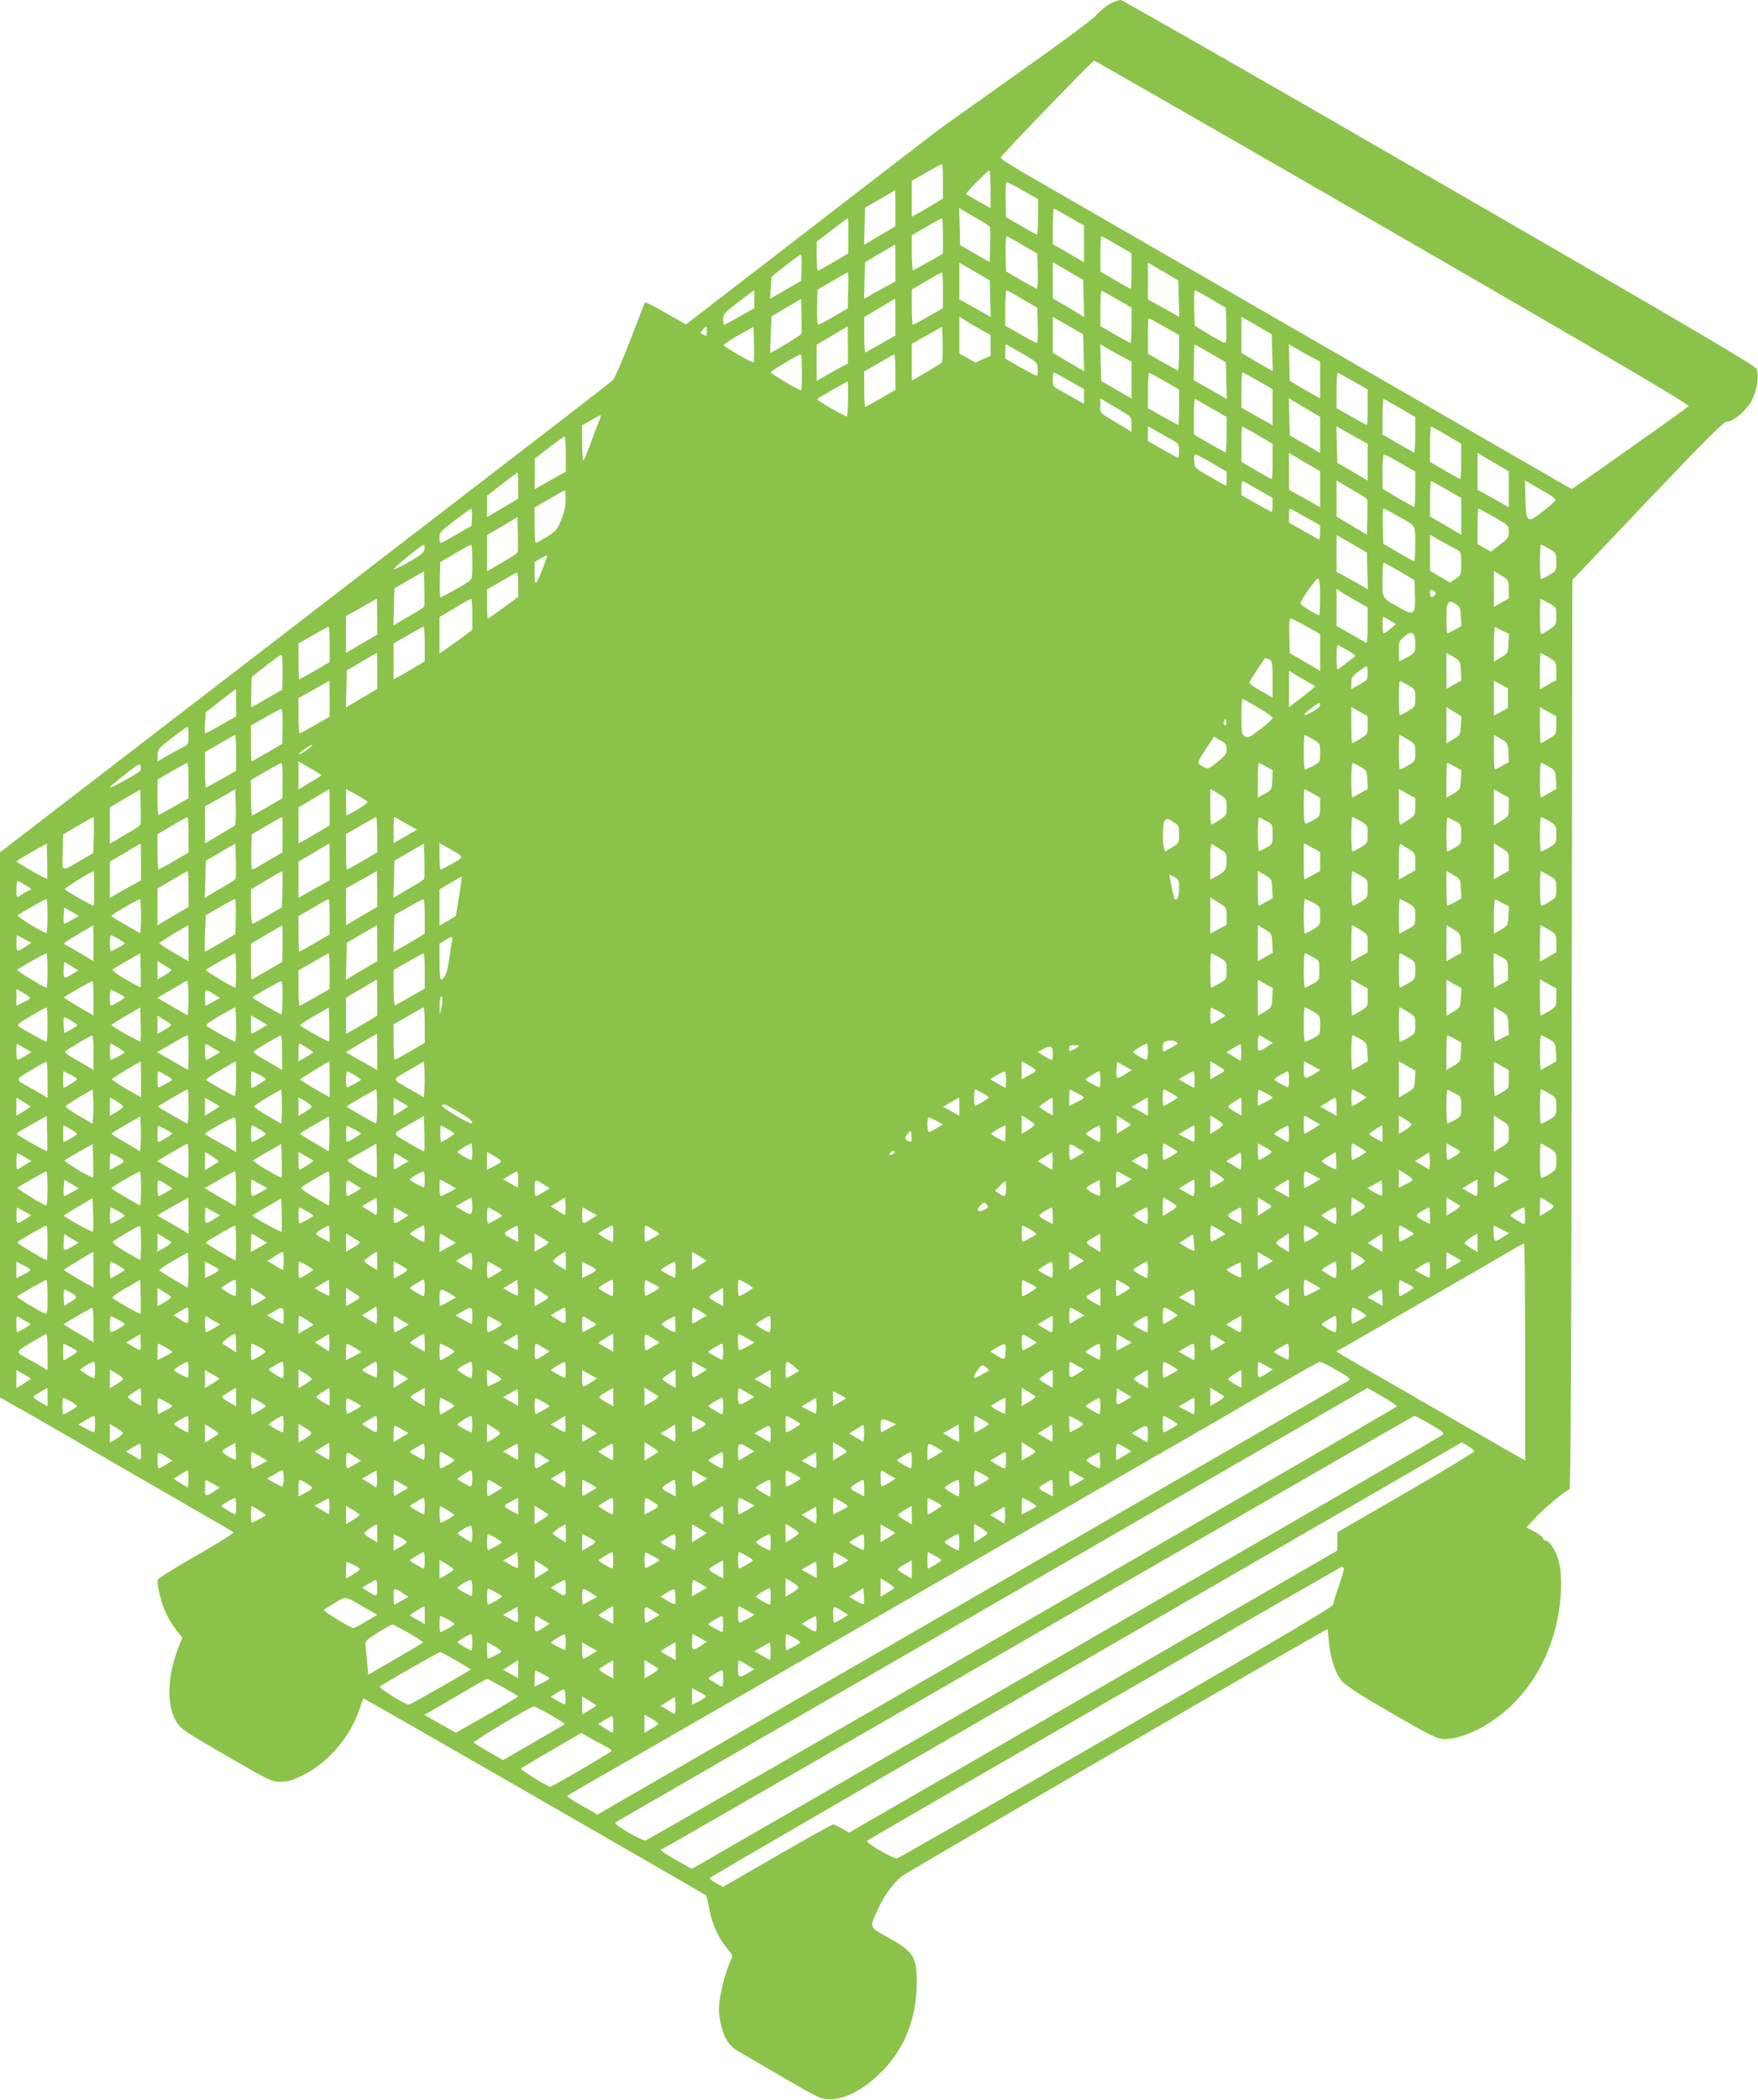
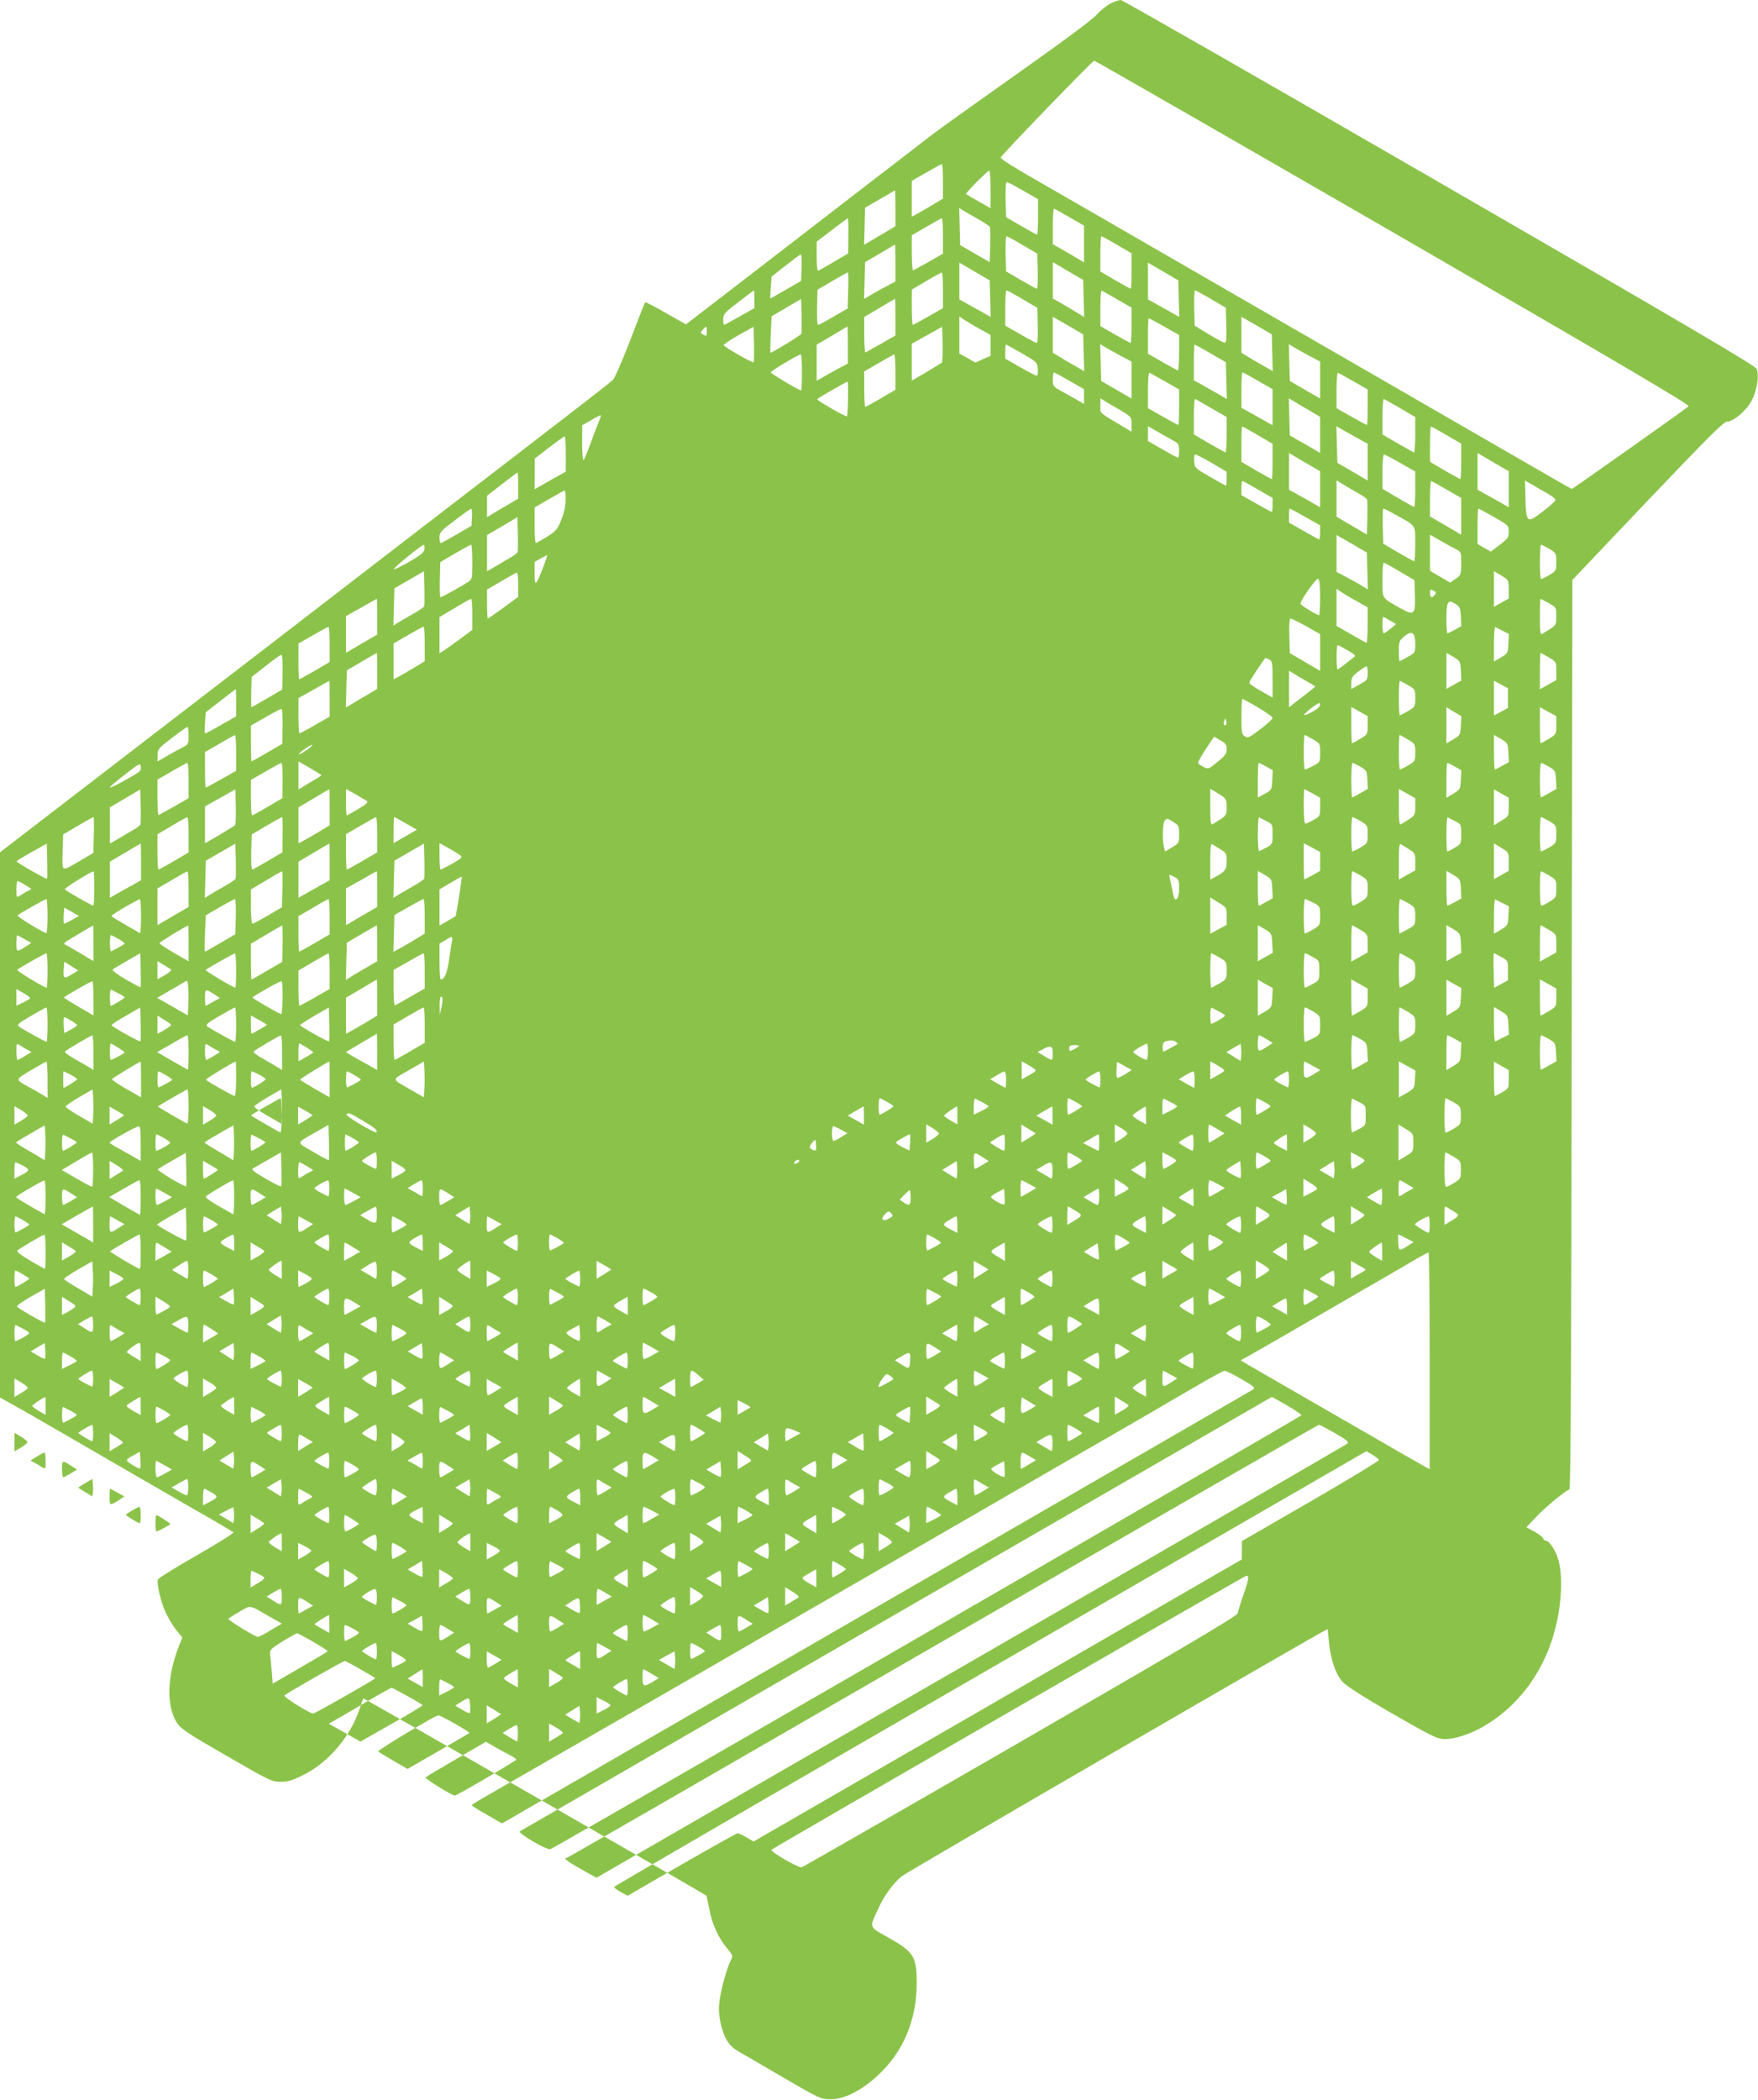
<svg xmlns="http://www.w3.org/2000/svg" version="1.0" width="1072pt" height="1280pt" viewBox="0 0 1072 1280" preserveAspectRatio="xMidYMid meet">
  <g transform="translate(0,1280) scale(0.1,-0.1)" fill="#8bc34a" stroke="none">
-     <path d="M6772 12779 c-23 -12 -62 -43 -85 -69 -26 -30 -210 -166 -492 -365 -247 -175 -477 -339 -510 -365 -33 -25 -226 -175 -430 -331 -203 -157 -528 -407 -721 -556 l-351 -270 -122 69 c-67 39 -124 68 -127 65 -3 -2 -43 -105 -90 -228 -48 -125 -95 -233 -107 -245 -12 -12 -139 -111 -282 -221 -143 -110 -597 -460 -1010 -777 -412 -318 -1131 -871 -1597 -1229 l-848 -652 0 -1662 0 -1661 68 -38 c37 -20 123 -69 192 -109 69 -40 197 -114 285 -165 88 -51 216 -125 285 -165 69 -40 229 -132 355 -205 127 -72 234 -135 238 -140 5 -4 -96 -67 -223 -140 -128 -73 -234 -139 -237 -147 -9 -24 18 -141 49 -205 16 -34 45 -82 65 -106 l35 -43 -17 -42 c-77 -190 -83 -373 -16 -478 23 -36 63 -63 301 -200 266 -154 277 -159 331 -159 46 0 72 8 140 42 151 75 285 232 341 400 11 34 22 65 24 66 2 3 2079 -1191 2091 -1202 2 -1 9 -38 18 -82 17 -91 58 -181 110 -241 34 -40 35 -44 22 -70 -24 -46 -57 -164 -68 -239 -8 -56 -6 -88 5 -145 19 -88 51 -140 108 -172 24 -14 147 -85 273 -159 227 -132 231 -133 291 -133 84 0 189 54 289 147 154 144 234 335 235 559 0 162 -17 191 -169 277 -127 72 -121 57 -65 180 35 77 87 149 141 195 25 22 2585 1507 2597 1507 2 0 6 -33 9 -73 9 -105 41 -201 83 -247 24 -26 118 -87 279 -180 269 -155 299 -170 348 -170 58 0 150 30 226 73 249 142 416 394 466 702 19 117 19 236 0 310 -17 63 -57 125 -81 125 -7 0 -14 6 -14 13 0 6 -23 25 -51 40 l-51 28 58 62 c54 58 178 160 204 169 8 2 12 798 14 2773 l4 2770 458 482 c363 381 464 482 484 483 41 0 121 69 153 131 31 61 45 149 29 190 -8 20 -395 248 -1935 1137 -1059 612 -1933 1112 -1943 1112 -11 0 -38 -10 -62 -21z m1724 -1396 c1383 -799 1810 -1051 1801 -1059 -16 -16 -707 -504 -712 -504 -2 0 -48 25 -102 57 -54 31 -316 182 -583 336 -267 154 -543 314 -615 355 -71 41 -188 109 -260 150 -71 41 -188 108 -260 150 -304 175 -819 473 -965 557 -69 40 -186 107 -260 150 -74 43 -166 96 -205 118 -146 83 -236 139 -233 147 6 17 560 590 570 590 6 0 826 -471 1824 -1047z m-2746 312 l0 -105 -37 -23 c-21 -13 -64 -38 -95 -56 l-58 -32 0 109 0 110 88 50 c48 28 90 51 95 51 4 1 7 -46 7 -104z m290 -49 l0 -115 -72 41 c-40 23 -75 43 -77 45 -6 5 131 143 141 143 5 0 8 -52 8 -114z m199 -8 l91 -52 0 -108 c0 -59 -3 -108 -7 -108 -5 1 -48 25 -98 54 l-90 52 -3 107 c-1 61 1 107 7 107 5 0 50 -23 100 -52z m-779 -107 l0 -110 -62 -37 c-35 -20 -78 -46 -96 -57 l-33 -19 3 113 3 113 90 52 c50 29 91 53 93 54 1 0 2 -49 2 -109z m503 -66 c38 -21 71 -43 73 -49 3 -7 3 -58 2 -113 l-3 -101 -90 52 -90 52 -3 113 -3 114 23 -15 c13 -8 54 -32 91 -53z m560 10 l87 -50 0 -112 0 -112 -95 56 -95 55 0 110 c0 60 3 108 8 106 4 -1 47 -25 95 -53z m-1350 -112 l-1 -108 -89 -52 c-48 -29 -91 -53 -95 -53 -5 0 -8 40 -8 89 l0 88 93 71 c50 39 94 71 97 72 3 0 4 -48 3 -107z m577 -1 l0 -108 -87 -50 c-48 -27 -91 -50 -95 -52 -4 -2 -8 45 -8 105 l0 109 88 51 c48 28 90 52 95 52 4 1 7 -48 7 -107z m485 -55 l90 -53 3 -107 c1 -59 -1 -107 -5 -107 -4 0 -48 24 -98 53 l-90 53 -3 107 c-1 59 1 107 6 107 4 0 48 -24 97 -53z m576 1 l89 -52 0 -108 c0 -59 -2 -108 -5 -108 -3 0 -46 24 -95 52 l-90 53 0 107 c0 60 3 108 6 108 3 0 46 -23 95 -52z m-1351 -111 l0 -113 -32 -17 c-18 -9 -61 -32 -96 -52 l-63 -37 3 112 3 112 90 53 c50 29 91 54 93 54 1 1 2 -50 2 -112z m-572 -28 l-3 -81 -93 -54 c-52 -30 -94 -54 -95 -54 -1 0 0 30 3 67 l5 67 85 67 c47 37 89 68 93 68 4 1 7 -36 5 -80z m1150 -190 l3 -111 -58 33 c-32 18 -75 42 -95 53 l-38 21 0 112 0 112 93 -54 92 -54 3 -112z m522 141 l45 -26 3 -114 3 -113 -23 15 c-13 8 -56 34 -95 57 l-73 42 0 110 0 111 48 -28 c26 -15 67 -40 92 -54z m628 -141 l3 -111 -58 33 c-32 18 -75 42 -95 53 l-38 21 0 112 0 112 93 -54 92 -54 3 -112z m-2016 51 l-3 -110 -86 -50 c-46 -27 -89 -50 -94 -50 -6 0 -8 45 -7 107 l3 107 90 53 c50 29 92 53 95 53 3 0 4 -49 2 -110z m578 1 l0 -109 -89 -51 c-49 -28 -91 -51 -95 -51 -3 0 -6 48 -6 108 l0 107 88 52 c48 28 90 52 95 52 4 1 7 -48 7 -108z m-1150 -55 l0 -54 -90 -51 c-49 -28 -92 -51 -95 -51 -3 0 -5 15 -5 34 0 31 8 40 93 105 50 39 93 71 95 71 1 0 2 -24 2 -54z m1635 1 l90 -53 3 -107 c2 -64 -1 -107 -7 -107 -5 0 -50 24 -100 53 l-91 52 0 108 c0 59 3 107 8 107 4 0 48 -24 97 -53z m578 -2 l87 -50 0 -107 c0 -60 -3 -108 -6 -108 -4 0 -46 23 -95 51 l-89 51 0 110 c0 60 3 108 8 106 4 -1 47 -25 95 -53z m572 2 l90 -53 3 -107 c2 -82 0 -107 -10 -106 -7 0 -51 24 -98 52 l-85 52 -3 108 c-1 59 1 107 5 107 4 0 49 -24 98 -53z m-2499 -212 c-3 -9 -177 -115 -188 -115 -2 0 -1 50 2 111 l5 111 90 53 90 53 3 -101 c1 -55 1 -106 -2 -112z m574 103 l0 -113 -87 -50 c-48 -27 -91 -51 -95 -53 -5 -2 -8 46 -8 106 l0 110 93 55 c50 30 93 55 95 56 1 1 2 -50 2 -111z m513 -72 l67 -38 0 -63 0 -64 -46 -20 -46 -21 -49 28 -49 27 0 113 0 113 28 -19 c15 -10 57 -36 95 -56z m635 -146 l3 -112 -58 33 c-32 18 -75 43 -95 56 l-38 23 0 110 0 109 93 -53 92 -54 3 -112z m1150 0 l3 -112 -58 33 c-32 18 -75 43 -95 56 l-38 23 0 110 0 109 93 -53 92 -54 3 -112z m-658 159 l90 -51 0 -110 c0 -60 -4 -108 -8 -106 -4 2 -47 25 -95 52 l-87 50 0 108 c0 59 2 108 5 108 3 0 46 -23 95 -51z m-2790 -29 c0 -28 -2 -30 -21 -20 -20 11 -20 12 -3 31 23 25 24 24 24 -11z m286 -188 c-7 -6 -179 92 -183 104 -1 5 39 32 90 61 l92 51 3 -105 c1 -58 0 -108 -2 -111z m574 105 l0 -113 -32 -17 c-18 -9 -61 -32 -95 -52 l-63 -36 0 110 0 110 93 55 c50 30 93 55 95 56 1 0 2 -51 2 -113z m573 -107 c-4 -4 -47 -30 -95 -59 l-88 -51 0 113 0 112 93 52 92 51 3 -105 c1 -59 -1 -109 -5 -113z m489 56 c92 -53 93 -54 96 -95 2 -22 -1 -41 -6 -41 -6 0 -51 23 -101 52 l-91 52 0 43 c0 24 2 43 4 43 3 0 46 -24 98 -54z m636 -33 l32 -17 0 -112 0 -113 -92 53 -93 54 -3 112 -3 112 63 -37 c35 -20 78 -43 96 -52z m514 33 l93 -54 3 -112 3 -112 -43 25 c-24 13 -69 39 -100 57 l-58 32 0 109 c0 60 2 109 4 109 3 0 46 -24 98 -54z m636 -33 l32 -17 0 -112 0 -113 -92 53 -93 54 -3 112 -3 112 63 -37 c35 -20 78 -43 96 -52z m-3128 -83 c0 -60 -2 -110 -5 -110 -12 0 -185 103 -185 110 0 9 169 110 183 110 4 0 7 -49 7 -110z m570 2 l0 -108 -89 -52 c-49 -29 -92 -52 -95 -52 -3 0 -6 49 -6 108 l0 108 88 51 c48 28 90 52 95 52 4 1 7 -48 7 -107z m1061 -53 l89 -51 0 -45 0 -45 -57 33 c-32 18 -75 42 -95 53 -35 19 -38 25 -38 64 0 23 3 42 6 42 4 0 47 -23 95 -51z m582 -3 l87 -50 0 -108 c0 -59 -2 -108 -5 -108 -3 0 -46 23 -95 51 l-90 51 0 110 c0 60 4 108 8 106 4 -1 47 -25 95 -52z m568 3 l89 -51 0 -110 0 -110 -67 38 c-36 20 -79 44 -95 53 l-28 16 0 108 c0 59 3 107 6 107 4 0 47 -23 95 -51z m582 -3 l87 -50 0 -108 c0 -59 -2 -108 -5 -108 -3 0 -46 23 -95 51 l-90 51 0 110 c0 60 4 108 8 106 4 -1 47 -25 95 -52z m-3082 -108 c-1 -56 -4 -104 -6 -106 -2 -2 -45 19 -95 48 -50 29 -89 54 -87 57 11 11 182 109 186 107 2 -2 3 -49 2 -106z m1667 -72 c61 -37 62 -38 62 -83 l0 -45 -32 20 c-174 103 -158 89 -158 139 l0 45 33 -20 c17 -10 60 -36 95 -56z m550 15 l92 -53 0 -110 c0 -60 -4 -108 -8 -106 -4 2 -49 27 -100 56 l-92 54 0 110 c0 60 3 108 8 106 4 -1 49 -27 100 -57z m600 -15 l62 -37 0 -110 0 -110 -47 28 c-27 15 -68 39 -93 53 l-45 26 -3 113 -3 113 33 -19 c18 -11 61 -37 96 -57z m550 16 l92 -54 0 -110 c0 -60 -4 -108 -8 -106 -4 2 -49 27 -100 56 l-92 54 0 110 c0 60 4 108 8 106 4 -1 49 -27 100 -56z m-4887 -84 c-10 -24 -33 -83 -51 -133 -18 -49 -36 -94 -41 -99 -5 -6 -9 36 -9 101 l0 111 53 30 c28 17 55 31 59 31 4 1 -1 -18 -11 -41z m3501 -112 c35 -19 38 -25 38 -63 0 -24 -3 -43 -6 -43 -4 0 -47 23 -95 51 l-89 51 0 45 0 45 58 -33 c31 -18 74 -42 94 -53z m518 32 l90 -53 0 -107 c0 -60 -2 -108 -5 -108 -3 0 -46 24 -95 52 l-90 53 0 107 c0 60 2 108 5 108 3 0 46 -24 95 -52z m632 -32 l38 -21 0 -112 0 -112 -92 54 -93 54 -3 112 -3 111 58 -33 c32 -18 75 -42 95 -53z m519 32 l89 -52 0 -108 c0 -59 -2 -108 -5 -108 -3 0 -46 24 -95 52 l-90 53 0 107 c0 60 3 108 6 108 3 0 46 -23 95 -52z m-5371 -115 l0 -108 -38 -21 c-20 -11 -63 -35 -94 -53 l-58 -33 1 94 0 93 87 67 c48 37 90 67 95 68 4 0 7 -48 7 -107z m4600 -215 l0 -110 -57 33 c-32 18 -75 42 -95 53 l-38 21 0 112 0 112 95 -56 95 -55 0 -110z m1150 0 l0 -110 -57 33 c-32 18 -75 42 -95 53 l-38 21 0 112 0 112 95 -56 95 -55 0 -110z m-1810 160 l90 -53 0 -42 c0 -24 -2 -43 -4 -43 -3 0 -46 24 -98 54 -92 53 -93 54 -96 95 -2 25 1 41 8 41 6 0 51 -24 100 -52z m1149 0 l91 -52 0 -108 c0 -59 -3 -108 -6 -108 -3 0 -48 25 -100 55 l-94 56 0 104 c0 58 4 105 9 105 5 0 50 -23 100 -52z m-5379 -137 l0 -80 -62 -37 c-35 -20 -78 -46 -95 -56 l-33 -20 0 66 0 65 91 70 c50 39 93 71 95 71 2 0 4 -36 4 -79z m4513 -26 l87 -50 0 -42 c0 -24 -2 -43 -5 -43 -3 0 -46 23 -95 51 l-90 51 0 45 c0 25 3 43 8 41 4 -1 47 -25 95 -53z m590 -10 c38 -21 71 -43 73 -49 3 -7 3 -58 2 -113 l-3 -101 -92 54 -93 55 0 111 0 110 23 -14 c12 -8 53 -32 90 -53z m560 10 l87 -50 0 -112 0 -112 -95 56 -95 55 0 110 c0 60 3 108 8 106 4 -1 47 -25 95 -53z m617 -25 c25 -15 45 -31 45 -37 0 -6 -33 -37 -74 -68 -99 -78 -105 -74 -109 74 l-3 112 48 -27 c26 -16 68 -40 93 -54z m-5991 -37 c0 -39 -10 -80 -27 -123 -24 -58 -33 -68 -87 -102 -33 -20 -63 -37 -67 -37 -5 -1 -8 48 -8 108 l0 108 88 51 c48 28 90 52 95 52 4 0 7 -26 6 -57z m-571 -105 l-3 -53 -90 -52 c-49 -29 -93 -53 -97 -53 -5 0 -8 15 -8 34 0 31 8 40 93 104 50 39 96 71 100 71 4 1 7 -23 5 -51z m5082 1 l90 -51 0 -45 c0 -25 -3 -43 -8 -41 -4 2 -47 26 -95 53 l-87 50 0 43 c0 23 2 42 5 42 3 0 46 -23 95 -51z m549 14 c129 -71 121 -59 121 -179 0 -57 -3 -104 -7 -104 -5 0 -48 24 -98 53 l-90 53 -3 107 c-1 59 0 107 4 107 4 0 37 -16 73 -37z m601 -14 c89 -51 90 -52 90 -90 0 -35 -5 -42 -55 -80 l-54 -41 -41 23 -40 23 0 108 c0 59 2 108 5 108 3 0 46 -23 95 -51z m-5954 -214 c-2 -7 -28 -26 -58 -42 -29 -17 -70 -41 -90 -53 l-38 -22 0 110 0 111 93 54 92 55 3 -101 c1 -55 1 -106 -2 -112z m5182 -115 l3 -112 -63 37 c-35 20 -78 43 -95 52 l-33 17 0 112 0 113 93 -53 92 -54 3 -112z m540 133 c32 -16 32 -18 32 -87 0 -69 -1 -72 -34 -94 l-33 -23 -62 36 -61 36 0 110 0 110 63 -36 c34 -20 77 -43 95 -52z m-6290 1 c-2 -22 -20 -36 -96 -80 -52 -30 -92 -48 -90 -42 5 14 168 146 181 147 5 1 7 -11 5 -25z m292 -78 c0 -103 0 -105 -27 -124 -36 -24 -158 -92 -167 -92 -4 0 -5 48 -4 107 l3 107 90 53 c50 29 93 53 98 53 4 0 7 -47 7 -104z m6567 79 c42 -25 43 -27 43 -80 0 -53 -1 -55 -43 -80 -24 -14 -47 -25 -50 -25 -4 0 -7 47 -7 105 0 58 3 105 7 105 3 0 26 -11 50 -25z m-6138 -121 c-42 -107 -49 -111 -49 -28 l0 69 38 22 c20 11 38 20 39 19 1 -1 -11 -38 -28 -82z m5226 -17 l90 -53 3 -90 c4 -120 -5 -128 -85 -83 -120 67 -113 56 -113 175 0 57 3 104 8 104 4 0 48 -24 97 -53z m-5949 -213 c-2 -6 -35 -28 -73 -49 -37 -21 -78 -45 -91 -53 l-23 -15 3 114 3 113 90 52 90 52 3 -101 c1 -55 1 -106 -2 -113z m6614 104 l0 -56 -45 -25 -45 -26 0 109 0 109 45 -27 c44 -27 44 -27 45 -84z m-6040 28 l0 -74 -90 -66 c-50 -36 -93 -66 -95 -66 -3 0 -5 40 -5 89 l0 88 88 51 c48 28 90 52 95 52 4 0 7 -33 7 -74z m4890 -77 c0 -60 -3 -109 -6 -109 -13 0 -114 62 -114 70 0 21 96 157 107 153 9 -4 13 -35 13 -114z m223 -23 l67 -38 0 -110 c0 -60 -4 -108 -8 -106 -5 2 -48 26 -95 53 l-87 50 0 113 0 113 28 -19 c15 -10 57 -36 95 -56z m476 38 c-17 -21 -29 -17 -29 11 0 23 2 24 21 15 16 -9 18 -14 8 -26z m-6449 -133 l0 -109 -95 -55 -95 -56 0 112 0 112 93 52 c50 29 93 53 95 53 1 0 2 -49 2 -109z m580 14 l0 -94 -72 -54 c-40 -29 -85 -61 -100 -71 l-28 -18 0 110 0 111 93 55 c50 31 95 55 100 56 4 0 7 -43 7 -95z m6564 69 c46 -26 46 -26 46 -80 0 -57 2 -55 -87 -108 -10 -6 -13 18 -13 103 0 61 2 111 4 111 2 0 24 -12 50 -26z m-536 -81 l3 -59 -39 -22 c-22 -12 -42 -22 -46 -22 -3 0 -6 40 -6 88 0 105 9 121 54 92 28 -17 31 -25 34 -77z m-432 -25 l37 -22 -34 -28 c-18 -15 -37 -28 -41 -28 -4 0 -8 23 -8 50 0 28 2 50 4 50 3 0 22 -10 42 -22z m-511 -35 l85 -48 0 -112 0 -112 -92 54 -93 54 -3 106 c-2 67 1 105 8 105 5 0 48 -21 95 -47z m-5955 -111 l0 -107 -90 -53 c-49 -28 -92 -52 -95 -52 -3 0 -5 49 -5 109 l0 109 88 50 c48 28 90 51 95 51 4 1 7 -47 7 -107z m580 3 l0 -105 -37 -23 c-21 -13 -64 -38 -95 -56 l-58 -32 0 109 0 110 88 51 c48 28 90 51 95 51 4 0 7 -47 7 -105z m6573 80 l38 -19 -3 -59 c-3 -58 -4 -59 -45 -84 l-43 -25 0 107 c0 59 3 105 8 103 4 -2 24 -12 45 -23z m-533 -79 c0 -54 0 -54 -46 -80 -26 -14 -48 -26 -50 -26 -2 0 -4 28 -4 62 0 57 2 63 33 89 46 39 67 25 67 -45z m-412 -40 c29 -16 49 -32 45 -36 -63 -50 -102 -80 -107 -80 -3 0 -6 34 -6 76 0 42 3 74 8 72 4 -1 31 -16 60 -32z m-5918 -125 l0 -110 -62 -37 c-35 -20 -78 -46 -96 -57 l-33 -19 3 113 3 113 90 53 c50 29 91 53 93 53 1 0 2 -49 2 -109z m6608 0 l3 -59 -46 -25 -45 -26 0 110 0 110 43 -25 c41 -25 42 -27 45 -85z m537 82 c45 -28 45 -28 45 -83 l0 -55 -50 -28 -50 -28 0 110 c0 61 2 111 5 111 2 0 25 -12 50 -27z m-7722 -89 l-2 -107 -91 -53 c-51 -30 -94 -54 -97 -54 -2 0 -2 41 -1 92 l3 92 85 67 c47 37 90 68 95 68 6 1 9 -40 8 -105z m6018 76 c17 -10 19 -22 19 -121 l0 -111 -72 41 c-40 22 -72 45 -70 51 3 13 94 150 99 150 2 0 13 -5 24 -10z m599 -82 c0 -41 -3 -44 -50 -70 l-50 -28 0 38 c1 32 7 42 43 69 23 17 45 32 50 32 4 1 7 -18 7 -41z m-367 -53 c26 -15 47 -28 47 -29 0 -2 -36 -31 -80 -65 l-80 -62 0 111 0 112 33 -20 c17 -11 53 -32 80 -47z m-5963 -104 l0 -109 -89 -51 c-48 -28 -91 -51 -95 -51 -3 0 -6 48 -6 108 l0 107 93 52 c50 29 93 53 95 53 1 0 2 -49 2 -109z m6576 83 c43 -25 44 -27 44 -79 0 -52 -1 -54 -44 -79 -25 -14 -47 -26 -50 -26 -3 0 -6 47 -6 105 0 58 3 105 6 105 3 0 25 -12 50 -26z m609 -79 l0 -60 -42 -23 -43 -23 0 106 0 106 43 -23 42 -23 0 -60z m-7755 -28 l0 -83 -91 -52 c-50 -29 -94 -52 -98 -52 -3 0 -4 29 -1 65 l5 64 90 70 c50 39 91 70 93 71 1 0 2 -37 2 -83z m6231 -29 c49 -29 89 -57 89 -64 0 -6 -33 -37 -74 -68 -67 -51 -77 -56 -95 -44 -19 12 -21 22 -21 120 0 60 3 108 6 108 3 0 46 -23 95 -52z m376 8 c-6 -16 -86 -61 -94 -53 -2 3 17 21 43 41 47 36 61 40 51 12z m293 -116 c0 -55 0 -55 -45 -83 -25 -15 -48 -27 -50 -27 -3 0 -5 50 -5 111 l0 110 50 -28 50 -28 0 -55z m568 -3 c-3 -56 -4 -58 -45 -83 l-43 -25 0 110 0 111 45 -28 46 -27 -3 -58z m582 3 c0 -55 0 -55 -45 -83 -25 -15 -48 -27 -50 -27 -3 0 -5 49 -5 110 l0 110 50 -28 50 -27 0 -55z m-7767 -7 l-2 -107 -91 -53 c-50 -29 -93 -53 -96 -53 -2 0 -4 49 -4 109 l0 109 88 50 c48 28 92 51 97 51 6 1 9 -40 8 -106z m5753 10 c-11 -11 -19 6 -11 24 8 17 8 17 12 0 3 -10 2 -21 -1 -24z m-6326 -66 c0 -50 -2 -54 -32 -70 -18 -9 -61 -32 -95 -52 l-63 -36 1 38 c0 36 5 42 87 105 48 37 90 67 95 68 4 0 7 -24 7 -53z m290 -106 l0 -109 -90 -51 c-49 -28 -92 -51 -95 -51 -3 0 -5 49 -5 108 l0 108 88 51 c48 28 90 52 95 52 4 1 7 -48 7 -108z m6566 83 c44 -26 44 -26 44 -82 0 -57 0 -57 -42 -80 -24 -12 -46 -22 -50 -22 -5 0 -8 47 -8 105 0 58 3 105 6 105 3 0 25 -12 50 -26z m579 -1 c44 -27 45 -29 45 -80 0 -51 -1 -53 -43 -78 -24 -14 -47 -25 -50 -25 -4 0 -7 47 -7 105 0 58 2 105 5 105 2 0 25 -12 50 -27z m613 -80 l3 -58 -40 -22 c-22 -13 -42 -23 -45 -23 -4 0 -6 48 -6 106 l0 105 43 -25 c41 -25 42 -27 45 -83z m-1718 21 c0 -28 -9 -40 -56 -78 -54 -44 -56 -45 -84 -31 -16 8 -31 19 -34 23 -3 5 18 43 46 85 l51 77 38 -22 c33 -18 39 -27 39 -54z m-5609 -5 c-24 -17 -45 -28 -48 -26 -5 6 67 57 81 57 5 0 -10 -14 -33 -31z m89 -154 c0 -2 -21 -16 -47 -31 -27 -15 -58 -34 -70 -42 l-23 -14 0 85 0 86 70 -40 c39 -23 70 -42 70 -44z m-1107 25 c-19 -19 -183 -108 -183 -100 0 5 42 41 93 80 84 66 92 70 95 50 2 -12 0 -26 -5 -30z m297 -57 l0 -108 -87 -50 c-48 -27 -91 -51 -95 -53 -5 -2 -8 46 -8 106 l0 110 88 51 c48 28 90 51 95 51 4 0 7 -48 7 -107z m573 0 l-1 -108 -89 -52 c-48 -29 -91 -52 -95 -53 -5 0 -8 49 -8 108 l0 108 88 51 c48 28 92 52 97 52 6 1 9 -40 8 -106z m5998 85 l40 -23 -3 -60 c-3 -59 -4 -60 -45 -83 l-43 -23 0 105 c0 58 2 106 6 106 3 0 23 -10 45 -22z m574 -1 c38 -22 40 -25 43 -79 l3 -56 -45 -26 c-24 -14 -47 -26 -50 -26 -3 0 -6 47 -6 105 0 58 3 105 8 105 4 0 25 -11 47 -23z m576 1 l40 -23 -3 -58 c-3 -58 -4 -59 -45 -84 l-43 -25 0 106 c0 58 2 106 6 106 3 0 23 -10 45 -22z m574 -1 c38 -22 40 -25 43 -79 l3 -56 -45 -26 c-24 -14 -47 -26 -50 -26 -3 0 -6 47 -6 105 0 58 3 105 8 105 4 0 25 -11 47 -23z m-8589 -352 c-2 -7 -28 -26 -58 -42 -29 -17 -70 -41 -90 -53 l-38 -22 0 111 0 110 93 55 92 54 3 -101 c1 -55 1 -106 -2 -112z m577 -5 c-4 -4 -47 -30 -95 -59 l-88 -51 0 113 0 112 93 52 92 52 3 -106 c1 -58 -1 -109 -5 -113z m577 110 l0 -110 -37 -23 c-21 -13 -64 -38 -95 -56 l-58 -32 0 110 0 110 93 55 c50 30 93 55 95 56 1 0 2 -49 2 -110z m228 37 c9 -7 -6 -20 -54 -48 -36 -22 -68 -39 -70 -39 -2 0 -4 36 -4 81 l0 80 58 -32 c31 -18 63 -37 70 -42z m5215 31 c23 -17 27 -26 27 -69 0 -51 0 -51 -87 -103 -10 -6 -13 18 -13 104 l0 111 23 -12 c12 -7 34 -21 50 -31z m551 16 l46 -26 0 -56 c0 -56 -1 -57 -40 -79 -21 -13 -44 -23 -49 -23 -7 0 -11 38 -11 105 0 58 2 105 4 105 2 0 24 -12 50 -26z m626 -81 c0 -56 1 -54 -87 -107 -10 -6 -13 18 -13 104 l0 111 50 -28 50 -28 0 -52z m570 -1 c0 -57 0 -57 -45 -84 l-45 -28 0 110 0 109 45 -26 45 -25 0 -56z m-8628 -171 l-3 -110 -77 -45 c-122 -71 -113 -76 -110 50 l3 108 90 53 c50 29 92 53 95 53 3 0 4 -49 2 -109z m578 1 l0 -108 -89 -52 c-49 -29 -92 -52 -95 -52 -3 0 -6 48 -6 108 l0 107 88 52 c48 29 90 52 95 52 4 1 7 -48 7 -107z m573 1 l-1 -108 -88 -52 c-49 -29 -92 -53 -96 -53 -5 0 -7 48 -6 107 l3 107 90 53 c49 29 92 53 95 53 3 0 4 -48 3 -107z m577 -1 l0 -107 -90 -53 c-49 -28 -92 -52 -95 -52 -3 0 -5 49 -5 108 l0 108 88 51 c48 28 90 52 95 52 4 1 7 -47 7 -107z m175 69 l67 -38 -71 -41 -71 -41 0 80 c0 43 2 79 4 79 3 0 34 -17 71 -39z m5248 14 c37 -19 37 -19 37 -80 0 -66 3 -62 -82 -103 -5 -2 -8 44 -8 103 0 59 3 105 8 103 4 -2 24 -12 45 -23z m574 0 c42 -25 43 -27 43 -80 0 -53 -1 -55 -43 -80 -24 -14 -47 -25 -50 -25 -4 0 -7 47 -7 105 0 58 3 105 7 105 3 0 26 -11 50 -25z m576 0 c37 -19 37 -19 37 -79 0 -60 -1 -61 -40 -83 -21 -13 -41 -23 -44 -23 -4 0 -6 48 -6 106 0 58 3 104 8 102 4 -2 24 -12 45 -23z m574 0 c42 -25 43 -27 43 -80 0 -53 -1 -55 -43 -80 -24 -14 -47 -25 -50 -25 -4 0 -7 47 -7 105 0 58 3 105 7 105 3 0 26 -11 50 -25z m-2291 -6 c32 -19 34 -24 34 -74 0 -53 -1 -54 -42 -79 l-43 -26 -7 23 c-11 39 -9 152 4 165 15 15 15 16 54 -9z m-6869 -345 c-5 -5 -186 99 -186 106 0 3 41 28 92 57 l92 51 3 -105 c1 -58 1 -107 -1 -109z m573 104 l0 -113 -28 -16 c-16 -9 -59 -33 -95 -53 l-67 -38 0 110 0 110 93 55 c50 30 93 55 95 56 1 1 2 -50 2 -111z m576 -104 c-2 -6 -35 -28 -73 -49 -37 -21 -78 -45 -91 -53 l-23 -15 3 114 3 113 90 52 90 52 3 -101 c1 -55 1 -106 -2 -113z m574 104 l0 -113 -28 -16 c-16 -9 -59 -33 -95 -53 l-67 -38 0 110 0 110 93 55 c50 30 93 55 95 56 1 1 2 -50 2 -111z m576 -104 c-2 -6 -35 -28 -73 -49 -37 -21 -78 -45 -91 -53 l-23 -15 3 114 3 113 90 52 90 52 3 -101 c1 -55 1 -106 -2 -113z m223 141 c11 -11 2 -19 -51 -49 -36 -20 -68 -36 -71 -36 -4 0 -7 36 -7 81 l0 80 58 -32 c31 -17 63 -38 71 -44z m4634 38 c35 -22 37 -26 37 -72 0 -52 -10 -65 -77 -100 l-23 -12 0 111 c0 86 3 110 13 104 6 -4 29 -18 50 -31z m607 -74 l0 -57 -46 -26 c-26 -14 -48 -26 -50 -26 -2 0 -4 50 -4 111 l0 110 50 -27 50 -27 0 -58z m543 74 c35 -22 37 -26 37 -76 l0 -52 -50 -28 -50 -28 0 111 c0 86 3 110 13 104 6 -4 29 -18 50 -31z m607 -75 l0 -56 -45 -25 -45 -26 0 109 0 110 45 -28 c45 -27 45 -27 45 -84z m-8625 -163 c0 -58 -3 -105 -6 -105 -10 0 -169 91 -174 100 -4 6 158 107 175 109 3 1 5 -46 5 -104z m575 -4 l0 -109 -95 -55 -95 -56 0 112 0 112 88 51 c48 29 90 52 95 53 4 1 7 -48 7 -108z m572 -1 l-3 -110 -85 -50 c-47 -27 -89 -50 -94 -50 -6 0 -10 44 -10 105 l0 104 93 55 c50 31 94 55 97 56 3 0 4 -49 2 -110z m578 1 l0 -109 -95 -55 -95 -56 0 112 0 112 93 52 c50 29 93 53 95 53 1 0 2 -49 2 -109z m5458 2 l3 -58 -40 -22 c-22 -13 -42 -23 -45 -23 -4 0 -6 48 -6 106 l0 106 43 -25 c41 -25 42 -26 45 -84z m538 81 c43 -26 44 -27 44 -80 0 -52 -1 -55 -40 -79 -22 -14 -44 -25 -50 -25 -6 0 -10 40 -10 105 0 58 3 105 6 105 3 0 25 -12 50 -26z m612 -81 l3 -59 -39 -22 c-22 -12 -42 -22 -46 -22 -3 0 -6 48 -6 106 l0 106 43 -25 c41 -25 42 -26 45 -84z m538 81 c43 -26 44 -27 44 -80 0 -52 -1 -55 -40 -79 -22 -14 -44 -25 -50 -25 -6 0 -10 40 -10 105 0 58 3 105 6 105 3 0 25 -12 50 -26z m-2256 -78 c0 -34 -5 -58 -14 -65 -12 -10 -16 -2 -26 46 -6 32 -14 69 -17 81 -6 24 -5 24 26 8 29 -15 31 -20 31 -70z m-4391 -50 c-10 -65 -19 -119 -21 -120 -2 -2 -24 -15 -50 -30 l-48 -27 0 110 0 110 67 40 c37 22 68 39 69 38 1 -1 -6 -55 -17 -121z m-2645 70 l38 -24 -23 -13 c-13 -6 -34 -19 -46 -27 -23 -14 -23 -14 -23 37 0 28 3 51 8 51 4 0 24 -11 46 -24z m7326 -190 l0 -53 -50 -27 -50 -27 0 110 0 111 50 -31 c50 -31 50 -31 50 -83z m-7190 -2 c0 -58 -4 -104 -8 -102 -45 18 -180 103 -175 109 12 11 167 99 176 99 4 0 7 -48 7 -106z m570 0 c0 -58 -3 -103 -7 -101 -124 70 -173 100 -173 105 0 7 159 100 173 101 4 1 7 -47 7 -105z m578 -1 l-3 -107 -90 -53 c-49 -29 -92 -53 -95 -53 -3 0 -3 50 0 111 l5 110 85 50 c47 27 88 49 93 49 4 0 6 -48 5 -107z m572 -1 l0 -107 -90 -53 c-49 -28 -92 -52 -95 -52 -3 0 -5 49 -5 108 l0 108 88 51 c48 29 90 52 95 53 4 0 7 -48 7 -108z m580 3 l0 -105 -37 -23 c-21 -13 -64 -39 -96 -57 l-58 -32 3 112 3 113 85 48 c47 27 88 49 93 49 4 0 7 -47 7 -105z m5418 83 c42 -23 42 -23 42 -80 0 -57 0 -57 -43 -83 -24 -14 -47 -25 -50 -25 -4 0 -7 47 -7 105 0 58 3 105 8 105 4 0 26 -10 50 -22z m579 -3 c42 -25 43 -27 43 -80 0 -53 0 -53 -46 -79 -26 -14 -48 -26 -50 -26 -2 0 -4 47 -4 105 0 58 3 105 7 105 3 0 26 -11 50 -25z m576 0 l38 -19 -3 -58 c-3 -57 -4 -59 -45 -84 l-43 -25 0 106 c0 59 3 105 8 103 4 -2 24 -12 45 -23z m-8723 -101 c-23 -13 -45 -24 -49 -24 -3 0 -4 22 -3 49 l4 49 45 -25 44 -26 -41 -23z m130 -143 l0 -109 -82 49 c-46 27 -87 51 -93 53 -6 3 -3 9 5 15 14 10 162 98 168 100 1 1 2 -48 2 -108z m580 0 l0 -110 -90 52 c-50 28 -89 55 -88 59 2 6 163 105 176 107 1 1 2 -48 2 -108z m573 -2 l-2 -112 -92 -53 c-50 -30 -93 -54 -95 -54 -2 0 -4 49 -4 109 l0 109 93 55 c50 30 94 55 97 56 3 1 4 -49 3 -110z m577 1 l0 -109 -72 -42 c-40 -23 -83 -49 -96 -57 l-23 -15 3 113 3 114 90 53 c50 29 91 53 93 53 1 0 2 -49 2 -110z m5458 1 l3 -59 -46 -25 -45 -26 0 110 0 110 43 -25 c41 -25 42 -27 45 -85z m537 82 c45 -28 45 -28 45 -83 l0 -55 -50 -28 -50 -28 0 110 c0 61 2 111 5 111 2 0 25 -12 50 -27z m613 -82 l3 -59 -46 -25 -45 -26 0 110 0 110 43 -25 c41 -25 42 -27 45 -85z m537 82 c45 -28 45 -28 45 -83 l0 -55 -50 -28 -50 -28 0 110 c0 61 2 111 5 111 2 0 25 -12 50 -27z m-9296 -57 l42 -23 -23 -15 c-67 -44 -68 -44 -68 12 0 27 2 50 4 50 2 0 23 -11 45 -24z m572 2 c22 -12 39 -25 39 -28 0 -5 -33 -24 -82 -48 -5 -2 -8 19 -8 47 0 28 3 51 6 51 4 0 24 -10 45 -22z m2036 -10 c-3 -13 -11 -63 -18 -113 -11 -82 -28 -125 -51 -125 -4 0 -8 49 -8 109 l0 109 33 20 c42 27 50 27 44 0z m-2467 -183 c0 -58 -3 -105 -6 -105 -15 0 -184 103 -179 109 10 10 170 101 178 101 4 0 7 -47 7 -105z m567 -102 c-2 -2 -43 20 -91 48 -49 28 -84 55 -79 59 4 5 44 29 88 54 l80 46 3 -101 c1 -56 1 -103 -1 -106z m583 102 c0 -58 -2 -105 -5 -105 -12 0 -185 103 -181 108 9 9 171 101 179 101 4 1 7 -46 7 -104z m570 -4 l0 -109 -89 -51 c-49 -28 -91 -51 -95 -51 -3 0 -6 48 -6 108 l0 107 88 51 c48 29 90 52 95 53 4 1 7 -48 7 -108z m580 2 l0 -108 -87 -50 c-47 -27 -90 -51 -95 -53 -4 -2 -8 46 -8 106 l0 110 88 50 c48 28 90 51 95 51 4 1 7 -47 7 -106z m4846 81 c43 -25 44 -27 44 -79 0 -52 -1 -54 -44 -79 -25 -14 -47 -26 -50 -26 -3 0 -6 47 -6 105 0 58 3 105 6 105 3 0 25 -12 50 -26z m569 3 c40 -22 40 -23 40 -82 0 -59 0 -60 -40 -82 -22 -12 -43 -23 -47 -23 -5 0 -8 47 -8 105 0 58 3 105 8 105 4 0 25 -11 47 -23z m581 -3 c43 -25 44 -27 44 -79 0 -52 -1 -54 -44 -79 -25 -14 -47 -26 -50 -26 -3 0 -6 47 -6 105 0 58 3 105 6 105 3 0 25 -12 50 -26z m569 3 c40 -22 40 -23 40 -82 l0 -60 -42 -23 -42 -23 -3 106 c-2 58 -1 105 2 105 3 0 23 -11 45 -23z m-8714 -104 c-51 -32 -56 -29 -53 26 l4 49 42 -26 43 -27 -36 -22z m602 27 c5 -4 -12 -19 -37 -33 l-46 -26 0 56 0 55 38 -23 c20 -12 41 -25 45 -29z m105 -224 l-3 -55 -94 54 -93 53 73 42 c41 23 83 48 94 55 19 12 20 10 23 -41 2 -30 2 -78 0 -108z m1152 54 l0 -110 -37 -23 c-21 -13 -64 -38 -95 -56 l-58 -32 0 110 0 110 93 55 c50 30 93 55 95 56 1 0 2 -49 2 -110z m5458 -1 c-3 -58 -4 -60 -45 -85 l-43 -25 0 110 0 110 45 -26 46 -25 -3 -59z m582 1 c0 -55 0 -55 -45 -83 -25 -15 -48 -27 -50 -27 -3 0 -5 50 -5 111 l0 110 50 -28 50 -28 0 -55z m568 -1 c-3 -58 -4 -60 -45 -85 l-43 -25 0 110 0 110 45 -26 46 -25 -3 -59z m582 1 c0 -55 0 -55 -45 -83 -25 -15 -48 -27 -50 -27 -3 0 -5 50 -5 111 l0 110 50 -28 50 -28 0 -55z m-8920 -5 l0 -104 -90 52 c-49 29 -90 54 -90 57 1 6 161 98 173 99 4 1 7 -46 7 -104z m1153 5 c-1 -55 -4 -100 -8 -101 -9 -1 -175 95 -175 101 1 7 162 99 175 99 6 1 9 -38 8 -99z m-1550 8 c17 -12 14 -15 -27 -36 l-46 -22 0 50 0 51 28 -15 c15 -8 35 -21 45 -28z m550 17 c20 -10 37 -21 37 -24 0 -6 -75 -51 -84 -51 -4 0 -6 23 -6 51 0 28 3 49 8 47 4 -2 24 -12 45 -23z m595 -13 l23 -15 -42 -23 c-22 -13 -43 -24 -45 -24 -2 0 -4 23 -4 50 0 56 1 56 68 12z m1373 -77 l-9 -40 -1 51 c-1 28 2 54 7 58 11 12 14 -25 3 -69z m-2401 -100 c0 -58 -3 -105 -6 -105 -8 0 -143 75 -167 92 -16 12 -9 18 70 65 48 28 91 52 96 52 4 1 7 -46 7 -104z m566 -102 c-5 -5 -175 90 -176 99 0 3 39 29 88 57 l87 50 3 -101 c1 -55 1 -103 -2 -105z m584 102 c0 -58 -3 -105 -6 -105 -8 0 -143 75 -167 92 -16 12 -9 18 70 65 48 28 91 52 96 52 4 1 7 -46 7 -104z m566 -102 c-5 -5 -175 90 -176 99 0 3 39 29 88 57 l87 50 3 -101 c1 -55 1 -103 -2 -105z m584 99 l0 -108 -89 -52 c-49 -29 -92 -52 -95 -52 -3 0 -6 49 -6 108 l0 108 88 51 c48 28 90 52 95 52 4 1 7 -48 7 -107z m4843 83 c20 -10 37 -22 37 -25 0 -7 -73 -50 -84 -50 -3 0 -6 23 -6 51 0 28 3 49 8 47 4 -2 24 -12 45 -23z m574 0 c43 -26 43 -26 43 -83 0 -57 0 -57 -42 -80 -24 -12 -46 -22 -50 -22 -5 0 -8 47 -8 105 0 58 3 105 7 105 3 0 26 -11 50 -25z m578 -2 c44 -27 45 -29 45 -80 0 -51 -1 -53 -43 -78 -24 -14 -47 -25 -50 -25 -4 0 -7 47 -7 105 0 58 2 105 5 105 2 0 25 -12 50 -27z m613 -80 l3 -59 -38 -19 c-21 -11 -41 -21 -45 -23 -5 -2 -8 44 -8 103 l0 107 43 -25 c41 -25 42 -26 45 -84z m-8165 -11 c-10 -8 -30 -20 -45 -28 l-28 -15 0 55 0 56 45 -28 c41 -25 44 -28 28 -40z m595 12 c3 -2 -87 -54 -94 -54 -2 0 -4 25 -4 55 l0 56 48 -27 c26 -15 48 -28 50 -30z m-1194 25 c20 -12 36 -24 36 -27 0 -4 -18 -17 -39 -28 l-39 -21 -4 48 c-1 27 0 49 4 49 4 0 23 -9 42 -21z m1866 -190 l0 -111 -67 38 c-38 21 -81 45 -96 54 l-28 17 93 56 c51 30 94 55 96 56 1 1 2 -49 2 -110z m-1730 -5 l0 -106 -22 14 c-13 8 -54 32 -91 53 -45 25 -65 41 -59 47 12 12 154 96 165 97 4 1 7 -47 7 -105z m580 1 c0 -58 -2 -105 -4 -105 -2 0 -45 24 -96 54 l-92 53 89 51 c48 29 91 52 96 52 4 0 7 -47 7 -105z m570 -1 l0 -106 -22 14 c-13 8 -54 32 -91 53 -45 25 -65 41 -59 47 12 12 154 96 165 97 4 1 7 -47 7 -105z m6003 82 l38 -23 -23 -15 c-67 -44 -68 -44 -68 12 0 27 3 50 8 50 4 0 24 -11 45 -24z m572 1 c38 -22 40 -25 43 -79 l3 -56 -45 -26 c-24 -14 -47 -26 -50 -26 -3 0 -6 47 -6 105 0 58 3 105 8 105 4 0 25 -11 47 -23z m576 1 l40 -23 -3 -58 c-3 -58 -4 -59 -45 -84 l-43 -25 0 106 c0 58 2 106 6 106 3 0 23 -10 45 -22z m574 -1 c38 -22 40 -25 43 -79 l3 -56 -45 -26 c-24 -14 -47 -26 -50 -26 -3 0 -6 47 -6 105 0 58 3 105 8 105 4 0 25 -11 47 -23z m-2275 -17 c8 -5 12 -11 10 -13 -10 -7 -81 -47 -86 -47 -2 0 -4 13 -4 29 0 20 6 31 18 34 29 8 46 7 62 -3z m-7001 -49 l23 -13 -38 -24 c-22 -13 -42 -24 -46 -24 -5 0 -8 23 -8 51 0 51 0 51 23 37 12 -8 33 -21 46 -27z m551 14 c22 -14 40 -27 40 -30 0 -5 -75 -45 -85 -45 -3 0 -5 23 -5 50 0 28 2 50 5 50 3 0 23 -11 45 -25z m599 -14 l23 -13 -38 -24 c-22 -13 -42 -24 -46 -24 -5 0 -8 23 -8 51 0 51 0 51 23 37 12 -8 33 -21 46 -27z m551 14 c22 -14 40 -27 40 -29 0 -2 -20 -16 -45 -29 l-45 -26 0 55 c0 30 2 54 5 54 3 0 23 -11 45 -25z m5130 -25 c0 -27 -4 -50 -9 -50 -14 0 -81 41 -81 48 0 7 69 49 83 51 4 1 7 -21 7 -49z m568 -34 l-3 -23 -43 27 -44 27 44 26 43 25 3 -29 c2 -16 2 -40 0 -53z m-988 69 c0 -2 -13 -11 -30 -20 -29 -15 -30 -15 -30 5 0 16 7 20 30 20 17 0 30 -2 30 -5z m-160 -45 c0 -22 -3 -40 -7 -40 -5 0 -26 11 -47 24 l-39 24 29 15 c50 28 64 22 64 -23z m-6130 -161 l0 -111 -32 20 c-18 11 -55 32 -83 47 -84 47 -84 43 12 101 48 28 91 53 96 53 4 1 7 -49 7 -110z m570 2 l0 -109 -90 51 c-49 29 -89 55 -87 60 2 5 162 104 175 106 1 1 2 -48 2 -108z m580 4 c0 -58 -4 -105 -9 -105 -10 0 -170 90 -175 99 -4 5 169 110 182 111 1 0 2 -47 2 -105z m570 -4 l0 -109 -90 51 c-49 29 -90 54 -90 57 0 5 168 108 178 110 1 0 2 -49 2 -109z m578 -55 l-3 -54 -70 40 c-133 77 -130 62 -24 124 l94 54 3 -55 c2 -30 2 -79 0 -109z m3716 121 c18 -13 16 -15 -28 -40 l-46 -26 0 55 0 55 28 -15 c15 -8 35 -21 46 -29z m559 -33 c-21 -13 -42 -24 -48 -24 -6 0 -9 21 -7 49 l4 49 45 -25 44 -25 -38 -24z m591 33 c18 -13 16 -15 -28 -40 l-46 -26 0 55 0 55 28 -15 c15 -8 35 -21 46 -29z m550 17 l47 -26 -38 -24 c-56 -34 -63 -32 -63 26 0 28 2 50 4 50 2 0 25 -12 50 -26z m624 -83 c-3 -54 -4 -55 -50 -83 l-48 -27 0 110 0 110 50 -28 51 -28 -3 -54z m572 1 c0 -56 -1 -57 -40 -79 -21 -13 -41 -23 -44 -23 -4 0 -6 47 -6 104 l0 105 45 -26 45 -25 0 -56z m-8770 28 c22 -11 40 -24 40 -28 0 -6 -73 -52 -82 -52 -2 0 -3 23 -3 50 0 28 1 50 3 50 1 0 21 -9 42 -20z m580 -2 c22 -13 40 -26 40 -29 0 -4 -34 -24 -82 -47 -5 -2 -8 19 -8 47 0 28 2 51 6 51 3 0 23 -10 44 -22z m570 2 c22 -11 40 -24 40 -28 0 -7 -73 -52 -84 -52 -4 0 -6 23 -6 50 0 28 2 50 5 50 3 0 24 -9 45 -20z m580 -2 c22 -13 40 -26 40 -29 0 -4 -34 -24 -82 -47 -5 -2 -8 19 -8 47 0 28 2 51 6 51 3 0 23 -10 44 -22z m3975 -28 c0 -27 -2 -50 -4 -50 -2 0 -24 12 -49 26 l-44 26 38 23 c22 13 44 24 49 24 6 1 10 -21 10 -49z m575 -1 c0 -28 -3 -49 -7 -47 -50 24 -83 43 -83 48 0 7 71 49 83 50 4 0 7 -23 7 -51z m575 1 c0 -27 -2 -50 -4 -50 -2 0 -24 12 -49 26 l-44 26 38 23 c22 13 44 24 49 24 6 1 10 -21 10 -49z m575 -1 c0 -28 -3 -49 -7 -47 -50 24 -83 43 -83 48 0 7 71 49 83 50 4 0 7 -23 7 -51z m-7292 -219 l-3 -49 -83 48 c-46 26 -83 52 -82 57 1 5 38 30 83 57 l82 47 3 -55 c2 -31 2 -78 0 -105z m582 54 c0 -58 -4 -104 -8 -102 -20 8 -182 102 -179 104 8 8 173 103 180 104 4 0 7 -48 7 -106z m568 -54 l-3 -49 -83 48 c-46 26 -83 52 -82 57 1 5 38 30 83 57 l82 47 3 -55 c2 -31 2 -78 0 -105z m582 54 c0 -58 -4 -104 -8 -102 -20 8 -182 102 -179 104 8 8 173 103 180 104 4 0 7 -48 7 -106z m3691 84 c22 -12 39 -24 39 -27 0 -6 -75 -51 -84 -51 -4 0 -6 23 -6 50 0 28 3 50 6 50 4 0 24 -10 45 -22z m582 -3 c20 -10 37 -21 37 -25 0 -3 -20 -16 -45 -28 l-45 -22 0 51 c0 28 3 49 8 47 4 -2 24 -12 45 -23z m568 3 c22 -12 39 -24 39 -27 0 -6 -75 -51 -84 -51 -4 0 -6 23 -6 50 0 28 3 50 6 50 4 0 24 -10 45 -22z m582 -3 c20 -10 37 -21 37 -25 0 -3 -20 -16 -45 -28 l-45 -22 0 51 c0 28 3 49 8 47 4 -2 24 -12 45 -23z m568 3 c22 -12 39 -24 39 -27 0 -6 -75 -51 -84 -51 -4 0 -6 23 -6 50 0 28 3 50 6 50 4 0 24 -10 45 -22z m582 -3 c37 -19 37 -19 37 -80 0 -66 3 -62 -82 -103 -5 -2 -8 44 -8 103 0 59 3 105 8 103 4 -2 24 -12 45 -23z m574 0 c42 -25 43 -27 43 -80 0 -53 -1 -55 -43 -80 -24 -14 -47 -25 -50 -25 -4 0 -7 47 -7 105 0 58 3 105 7 105 3 0 26 -11 50 -25z m-9260 -79 c1 -1 -18 -14 -42 -29 l-45 -27 0 55 0 55 43 -26 c23 -15 43 -27 44 -28z m564 -3 c-2 -4 -21 -18 -42 -31 l-39 -23 0 56 0 57 43 -25 c23 -14 40 -29 38 -34z m587 2 c-2 -1 -22 -14 -45 -29 l-43 -26 0 54 0 55 46 -26 c25 -14 44 -26 42 -28z m563 -2 c-2 -4 -21 -18 -42 -31 l-39 -23 0 56 0 57 43 -25 c23 -14 40 -29 38 -34z m587 2 c-2 -1 -22 -14 -45 -29 l-43 -26 0 54 0 55 46 -26 c25 -14 44 -26 42 -28z m3362 -1 l0 -55 -49 28 -50 27 47 28 c26 15 48 28 50 28 1 0 2 -25 2 -56z m570 2 l0 -55 -41 23 c-22 13 -40 27 -40 31 0 6 68 53 79 55 1 0 2 -24 2 -54z m580 -2 l0 -55 -49 28 -50 27 47 28 c26 15 48 28 50 28 1 0 2 -25 2 -56z m570 2 l0 -55 -41 23 c-22 13 -40 27 -40 31 -1 6 60 47 79 54 1 1 2 -23 2 -53z m580 -2 l0 -55 -50 28 -49 28 42 27 c23 15 45 27 50 27 4 1 7 -24 7 -55z m-5358 -29 c75 -44 95 -61 85 -72 -9 -8 -188 98 -182 108 9 14 15 12 97 -36z m-2505 -241 c-5 -5 -186 99 -186 106 0 3 41 28 92 57 l92 51 3 -105 c1 -58 1 -107 -1 -109z m571 52 l-3 -54 -87 52 c-49 28 -88 53 -88 56 0 3 40 28 88 55 l87 50 3 -52 c2 -29 2 -77 0 -107z m1150 0 l-3 -54 -87 52 c-49 28 -88 53 -88 56 0 3 40 28 88 55 l87 50 3 -52 c2 -29 2 -77 0 -107z m579 -53 c-2 -2 -46 21 -96 51 -106 62 -108 48 24 124 l70 40 3 -105 c1 -58 1 -107 -1 -110z m3720 162 c0 -5 -17 -20 -38 -33 l-39 -23 0 56 0 56 39 -23 c21 -13 38 -27 38 -33z m590 1 c1 -1 -18 -14 -42 -29 l-45 -27 0 55 0 55 43 -26 c23 -15 43 -27 44 -28z m560 -1 c0 -5 -17 -20 -38 -33 l-39 -23 0 56 0 56 39 -23 c21 -13 38 -27 38 -33z m547 28 l45 -27 -44 -28 c-25 -15 -47 -28 -50 -28 -3 0 -5 25 -5 55 0 30 2 55 5 55 2 0 24 -12 49 -27z m603 -28 c0 -5 -17 -20 -38 -33 l-39 -23 0 56 0 56 39 -23 c21 -13 38 -27 38 -33z m593 -55 c0 -55 0 -55 -45 -82 l-45 -28 0 110 0 110 45 -28 c45 -27 45 -27 45 -82z m-7760 -6 l0 -106 -57 33 c-32 18 -75 42 -95 53 -21 12 -38 23 -38 26 1 8 163 99 178 99 9 1 12 -26 12 -105z m4271 84 l39 -21 -38 -23 c-20 -13 -41 -24 -47 -24 -5 0 -10 20 -10 45 0 25 4 45 9 45 4 0 26 -10 47 -22z m-5281 -50 c22 -13 40 -26 40 -30 0 -6 -72 -48 -82 -48 -2 0 -3 23 -3 50 0 28 1 50 3 50 2 0 21 -10 42 -22z m583 -3 c20 -10 37 -21 37 -24 0 -6 -75 -51 -84 -51 -4 0 -6 23 -6 51 0 28 3 49 8 47 4 -2 24 -12 45 -23z m568 3 c22 -12 39 -25 39 -30 0 -7 -72 -48 -85 -48 -3 0 -5 23 -5 50 0 28 3 50 6 50 4 0 24 -10 45 -22z m582 -3 c20 -10 37 -21 37 -24 0 -6 -75 -51 -84 -51 -4 0 -6 23 -6 51 0 28 3 49 8 47 4 -2 24 -12 45 -23z m568 3 c22 -12 39 -25 39 -28 0 -6 -72 -50 -81 -50 -2 0 -4 23 -4 50 0 28 2 50 4 50 2 0 21 -10 42 -22z m3401 -27 l-4 -50 -43 21 c-24 12 -42 25 -39 30 5 8 73 47 84 48 3 0 3 -22 2 -49z m578 -1 c0 -27 -2 -50 -6 -50 -9 0 -84 45 -84 50 0 5 70 47 83 49 4 1 7 -21 7 -49z m575 0 c0 -27 -2 -50 -5 -50 -3 1 -25 11 -49 24 l-44 23 44 26 c24 15 46 27 49 27 3 0 5 -22 5 -50z m575 0 c0 -27 -2 -50 -6 -50 -9 0 -84 45 -84 50 0 5 70 47 83 49 4 1 7 -21 7 -49z m570 0 l0 -50 -40 20 c-22 11 -40 24 -40 28 0 6 67 51 78 52 1 0 2 -23 2 -50z m-2873 -46 c-7 -8 -37 8 -37 19 0 6 8 19 18 30 17 19 17 19 20 -13 2 -17 1 -34 -1 -36z m-4990 -221 c-3 -2 -44 19 -92 47 -47 29 -84 54 -81 57 3 3 43 27 88 53 l83 47 3 -100 c1 -55 1 -101 -1 -104z m583 102 c0 -58 -3 -105 -6 -105 -4 0 -47 23 -96 51 l-89 52 88 53 c48 28 91 53 96 53 4 1 7 -46 7 -104z m567 -102 c-3 -2 -44 19 -92 47 -47 29 -84 54 -81 57 3 3 43 27 88 53 l83 47 3 -100 c1 -55 1 -101 -1 -104z m579 0 c-3 -3 -46 19 -96 48 -61 35 -87 55 -78 60 7 4 49 28 93 53 l80 46 3 -101 c1 -56 1 -104 -2 -106z m584 157 c0 -27 -2 -50 -5 -50 -12 0 -85 41 -85 48 0 7 69 51 83 52 4 0 7 -22 7 -50z m3708 12 l23 -15 -38 -23 c-21 -13 -41 -24 -45 -24 -5 0 -8 23 -8 50 0 56 1 56 68 12z m552 16 c22 -13 40 -26 40 -29 0 -6 -74 -49 -84 -49 -3 0 -6 23 -6 50 0 28 2 50 6 50 3 0 23 -10 44 -22z m608 -21 c10 -7 4 -15 -25 -33 -21 -13 -41 -24 -45 -24 -5 0 -8 23 -8 50 l0 51 33 -17 c17 -9 38 -21 45 -27z m542 21 c22 -13 40 -26 40 -29 0 -6 -74 -49 -84 -49 -3 0 -6 23 -6 50 0 28 2 50 6 50 3 0 23 -10 44 -22z m608 -21 c10 -7 4 -15 -25 -33 -21 -13 -41 -24 -45 -24 -5 0 -8 23 -8 50 l0 51 33 -17 c17 -9 38 -21 45 -27z m548 17 c43 -26 44 -27 44 -80 0 -52 -1 -55 -40 -79 -22 -14 -44 -25 -50 -25 -6 0 -10 40 -10 105 0 58 3 105 6 105 3 0 25 -12 50 -26z m-3997 -35 c-22 -14 -33 -10 -19 6 7 8 17 12 22 9 6 -4 5 -10 -3 -15z m-4117 -50 c-4 -3 -24 -16 -44 -28 l-38 -23 0 56 0 55 44 -27 c24 -15 41 -30 38 -33z m578 5 c0 -5 -77 -54 -85 -54 -3 0 -5 24 -5 54 l0 55 45 -26 c25 -13 45 -27 45 -29z m1144 -5 c-3 -5 -23 -18 -45 -29 l-39 -20 0 54 0 55 45 -26 c25 -13 43 -29 39 -34z m3364 -24 l-3 -25 -44 26 -43 27 43 27 44 27 3 -29 c2 -15 2 -39 0 -53z m1150 0 l-3 -25 -44 26 -43 27 43 27 44 27 3 -29 c2 -15 2 -39 0 -53z m579 -21 c-5 -5 -87 39 -87 47 0 4 19 18 43 32 l42 25 3 -50 c2 -28 1 -52 -1 -54z m571 22 l-3 -24 -43 25 -44 26 44 27 43 27 3 -29 c2 -15 2 -39 0 -52z m-8564 50 l38 -24 -23 -13 c-13 -6 -34 -19 -46 -27 -23 -14 -23 -14 -23 37 0 28 3 51 8 51 4 0 24 -11 46 -24z m567 4 c45 -24 44 -32 -12 -60 l-39 -20 0 50 c0 27 2 50 5 50 3 0 24 -9 46 -20z m1733 -4 l38 -24 -23 -13 c-13 -6 -34 -19 -46 -27 -23 -14 -23 -14 -23 37 0 28 3 51 8 51 4 0 24 -11 46 -24z m4546 -26 c0 -27 -2 -50 -5 -50 -2 0 -24 12 -49 27 l-45 27 37 22 c56 33 62 31 62 -26z m464 -112 c-3 -5 -23 -17 -45 -28 l-39 -20 0 55 0 55 44 -27 c25 -15 42 -31 40 -35z m1150 0 c-3 -5 -23 -17 -45 -28 l-39 -20 0 55 0 55 44 -27 c25 -15 42 -31 40 -35z m-8324 -54 c0 -58 -4 -104 -8 -102 -45 18 -180 103 -175 109 12 11 167 99 176 99 4 0 7 -48 7 -106z m570 0 c0 -58 -3 -103 -7 -101 -124 70 -173 100 -173 105 0 7 159 100 173 101 4 1 7 -47 7 -105z m580 1 c0 -58 -2 -105 -5 -105 -2 0 -45 24 -96 54 l-91 54 68 39 c100 58 108 62 117 63 4 0 7 -47 7 -105z m570 -1 c0 -58 -3 -103 -7 -101 -149 84 -173 101 -164 110 13 13 153 96 164 97 4 0 7 -48 7 -106z m580 55 c0 -28 -3 -49 -7 -47 -53 25 -83 43 -83 50 0 7 68 47 83 48 4 0 7 -23 7 -51z m570 0 c0 -51 0 -51 -22 -37 -13 8 -34 21 -47 27 l-23 13 38 24 c22 13 42 24 47 24 4 0 7 -23 7 -51z m3700 27 l41 -23 -45 -27 c-24 -14 -46 -26 -48 -26 -2 0 -3 23 -3 50 0 28 3 50 6 50 4 0 26 -11 49 -24z m1150 0 l41 -23 -45 -27 c-24 -14 -47 -26 -50 -26 -3 0 -6 23 -6 50 0 28 4 50 9 50 5 0 28 -11 51 -24z m1154 0 l38 -24 -23 -13 c-13 -6 -34 -19 -46 -27 -23 -14 -23 -14 -23 37 0 28 3 51 8 51 4 0 24 -11 46 -24z m-8724 -102 c-23 -13 -45 -24 -49 -24 -3 0 -4 22 -3 49 l4 49 45 -25 44 -26 -41 -23z m588 38 l24 -15 -39 -24 c-21 -12 -41 -23 -45 -23 -5 0 -8 23 -8 50 0 56 1 56 68 12z m556 12 l47 -27 -41 -23 c-23 -13 -46 -24 -51 -24 -5 0 -9 23 -9 50 0 28 2 50 4 50 2 0 25 -12 50 -26z m594 -12 l24 -15 -39 -24 c-21 -12 -41 -23 -45 -23 -5 0 -8 23 -8 50 0 56 1 56 68 12z m556 12 l47 -27 -41 -23 c-23 -13 -46 -24 -51 -24 -5 0 -9 23 -9 50 0 28 2 50 4 50 2 0 25 -12 50 -26z m594 -12 l24 -15 -39 -24 c-21 -12 -41 -23 -45 -23 -5 0 -8 23 -8 50 0 56 1 56 68 12z m3379 -59 c-9 -8 -88 38 -82 47 4 6 23 19 43 29 l37 19 3 -45 c2 -25 1 -47 -1 -50z m578 47 c0 -27 -4 -50 -10 -50 -5 0 -27 11 -48 24 l-38 23 43 26 c24 15 45 26 48 27 3 0 5 -22 5 -50z m575 -4 l0 -55 -45 26 c-25 13 -45 26 -45 28 0 4 82 55 88 55 1 0 2 -24 2 -54z m566 -43 c-2 -3 -23 6 -46 20 l-42 25 44 24 43 24 3 -44 c2 -24 1 -46 -2 -49z m584 47 c0 -27 -3 -50 -7 -50 -5 0 -26 11 -47 24 l-39 23 44 27 c24 14 45 26 47 26 1 0 2 -22 2 -50z m-2875 -5 c0 -49 -8 -54 -44 -29 l-23 16 28 29 c15 16 30 29 33 29 3 0 6 -20 6 -45z m-5569 -262 c-5 -5 -175 89 -176 97 0 3 39 28 88 56 l87 50 3 -99 c1 -55 1 -102 -2 -104z m584 97 l0 -110 -22 14 c-13 7 -56 33 -97 56 l-73 42 93 54 c52 29 95 54 97 54 1 0 2 -50 2 -110z m566 -97 c-4 -5 -175 89 -176 97 0 3 40 28 88 55 l87 50 3 -99 c1 -54 1 -101 -2 -103z m582 123 l-3 -23 -44 27 -43 27 43 27 44 26 3 -30 c2 -17 2 -41 0 -54z m582 34 c0 -58 -7 -60 -63 -26 l-39 24 44 25 c24 14 46 25 51 26 4 1 7 -21 7 -49z m568 -34 l-3 -23 -44 27 -43 27 43 27 44 26 3 -30 c2 -17 2 -41 0 -54z m3693 58 c44 -27 44 -29 -13 -63 l-38 -23 0 56 c0 31 2 56 5 56 3 0 24 -12 46 -26z m611 -23 c4 -4 -13 -19 -37 -33 l-45 -28 0 56 0 56 38 -23 c20 -12 40 -25 44 -28z m539 23 c44 -27 44 -29 -13 -63 l-38 -23 0 56 c0 31 2 56 5 56 3 0 24 -12 46 -26z m611 -23 c4 -4 -13 -19 -37 -33 l-45 -28 0 56 0 56 38 -23 c20 -12 40 -25 44 -28z m539 23 c44 -27 44 -29 -13 -63 l-38 -23 0 56 c0 31 2 56 5 56 3 0 24 -12 46 -26z m-3422 -18 c10 -12 7 -18 -18 -30 -36 -19 -52 -4 -25 25 21 23 28 24 43 5z m-5870 -40 l42 -23 -23 -15 c-67 -44 -68 -44 -68 12 0 27 2 50 4 50 2 0 23 -11 45 -24z m572 2 c22 -12 39 -25 39 -28 0 -5 -33 -24 -82 -48 -5 -2 -8 19 -8 47 0 28 3 51 6 51 4 0 24 -10 45 -22z m578 -2 l42 -23 -23 -15 c-67 -44 -68 -44 -68 12 0 27 2 50 4 50 2 0 23 -11 45 -24z m572 2 c22 -12 39 -25 39 -28 0 -5 -33 -24 -82 -48 -5 -2 -8 19 -8 47 0 28 3 51 6 51 4 0 24 -10 45 -22z m578 -2 l42 -23 -23 -15 c-67 -44 -68 -44 -68 12 0 27 2 50 4 50 2 0 23 -11 45 -24z m572 2 c22 -12 39 -25 39 -28 0 -5 -33 -24 -82 -48 -5 -2 -8 19 -8 47 0 28 3 51 6 51 4 0 24 -10 45 -22z m578 -2 l42 -23 -23 -15 c-67 -44 -68 -44 -68 12 0 27 2 50 4 50 2 0 23 -11 45 -24z m2821 -26 l0 -51 -32 17 c-60 30 -62 35 -21 60 21 13 41 24 46 24 4 0 7 -23 7 -50z m580 0 c0 -27 -2 -50 -6 -50 -11 0 -84 45 -84 52 0 8 68 47 83 48 4 0 7 -22 7 -50z m570 0 l0 -51 -32 17 c-60 30 -62 35 -21 60 21 13 41 24 46 24 4 0 7 -23 7 -50z m580 0 c0 -27 -2 -50 -6 -50 -11 0 -84 45 -84 52 0 8 68 47 83 48 4 0 7 -22 7 -50z m570 0 l0 -51 -32 17 c-60 30 -62 35 -21 60 21 13 41 24 46 24 4 0 7 -23 7 -50z m580 0 c0 -27 -2 -50 -6 -50 -11 0 -84 45 -84 52 0 8 68 47 83 48 4 0 7 -22 7 -50z m-9010 -165 c0 -58 -2 -105 -5 -105 -14 0 -185 103 -180 109 10 10 169 101 178 101 4 0 7 -47 7 -105z m570 0 c0 -58 -2 -105 -4 -105 -2 0 -43 23 -91 51 -58 34 -83 55 -77 61 12 12 154 96 165 97 4 1 7 -46 7 -104z m580 0 c0 -58 -2 -105 -5 -105 -12 0 -185 103 -181 107 9 10 171 103 179 103 4 0 7 -47 7 -105z m570 55 l0 -51 -32 17 c-61 31 -62 35 -21 60 21 12 41 23 46 23 4 1 7 -22 7 -49z m580 0 c0 -27 -2 -50 -6 -50 -9 0 -84 45 -84 51 0 6 71 48 83 49 4 0 7 -22 7 -50z m570 0 l0 -51 -32 17 c-61 31 -62 35 -21 60 21 12 41 23 46 23 4 1 7 -22 7 -49z m580 0 c0 -27 -2 -50 -6 -50 -9 0 -84 45 -84 51 0 6 71 48 83 49 4 0 7 -22 7 -50z m240 28 c22 -13 40 -26 40 -29 0 -4 -34 -24 -82 -47 -5 -2 -8 19 -8 47 0 28 2 51 6 51 3 0 23 -10 44 -22z m2300 0 c22 -13 40 -26 40 -29 0 -4 -34 -24 -82 -47 -5 -2 -8 19 -8 47 0 28 2 51 6 51 3 0 23 -10 44 -22z m1150 0 c22 -13 40 -26 40 -29 0 -4 -34 -24 -82 -47 -5 -2 -8 19 -8 47 0 28 2 51 6 51 3 0 23 -10 44 -22z m570 2 c22 -11 40 -24 40 -28 0 -8 -71 -52 -84 -52 -3 0 -6 23 -6 50 0 28 2 50 5 50 3 0 24 -9 45 -20z m580 -2 c22 -13 40 -26 40 -29 0 -4 -34 -24 -82 -47 -5 -2 -8 19 -8 47 0 28 2 51 6 51 3 0 23 -10 44 -22z m578 -2 l44 -22 -24 -16 c-65 -42 -66 -42 -70 12 -1 28 -1 50 2 50 3 -1 25 -11 48 -24z m-8716 -103 c-53 -32 -57 -30 -54 26 l4 49 43 -26 44 -26 -37 -23z m601 27 c5 -4 -12 -19 -37 -33 l-46 -26 0 56 0 55 38 -23 c20 -12 41 -25 45 -29z m542 22 l44 -27 -49 -28 -50 -28 0 55 c0 31 2 56 5 56 3 0 25 -12 50 -28z m608 -22 c5 -4 -12 -19 -37 -33 l-46 -26 0 56 0 55 38 -23 c20 -12 41 -25 45 -29z m542 22 l44 -27 -49 -28 -50 -28 0 55 c0 31 2 56 5 56 3 0 25 -12 50 -28z m608 -22 c5 -4 -12 -19 -37 -33 l-46 -26 0 56 0 55 38 -23 c20 -12 41 -25 45 -29z m3367 -6 l0 -56 -37 23 c-58 34 -58 35 -11 63 23 14 44 26 46 26 1 0 2 -25 2 -56z m572 -46 c-1 -4 -23 5 -47 20 l-44 26 42 27 42 26 5 -46 c3 -25 4 -49 2 -53z m578 46 l0 -55 -39 23 c-21 13 -39 27 -40 32 -2 6 64 54 77 56 1 0 2 -25 2 -56z m570 1 l0 -55 -45 27 -44 27 42 28 c23 15 43 27 45 27 1 1 2 -24 2 -54z m580 -1 l0 -55 -39 23 c-21 13 -39 27 -40 32 -2 6 64 54 77 56 1 0 2 -25 2 -56z m290 -664 l0 -661 -22 12 c-24 13 -123 69 -703 404 -198 114 -375 216 -393 227 l-34 21 49 27 c57 32 232 133 503 290 107 62 251 146 320 185 69 40 157 91 195 114 39 22 73 41 78 41 4 0 7 -297 7 -660z m-8730 501 l0 -109 -90 51 c-49 29 -90 54 -90 57 0 4 160 102 178 109 1 1 2 -48 2 -108z m578 -56 l-3 -54 -85 50 c-47 27 -86 53 -88 57 -1 4 37 30 85 58 l88 50 3 -53 c2 -29 2 -78 0 -108z m582 110 c0 -30 -2 -55 -5 -55 -2 0 -24 12 -49 27 l-45 27 42 28 c23 15 45 27 50 27 4 1 7 -24 7 -54z m570 -1 l0 -55 -39 23 c-21 13 -39 27 -40 32 -2 6 64 54 77 56 1 0 2 -25 2 -56z m580 -5 c0 -27 -2 -49 -5 -49 -2 0 -24 12 -49 27 l-45 27 42 27 c23 15 45 25 50 22 4 -2 7 -26 7 -54z m570 5 l0 -55 -39 23 c-21 13 -39 27 -40 32 -2 6 64 54 77 56 1 0 2 -25 2 -56z m858 1 c-2 -1 -22 -14 -45 -29 l-43 -26 0 54 0 55 46 -26 c25 -14 44 -26 42 -28z m2300 0 c-2 -1 -22 -14 -45 -29 l-43 -26 0 54 0 55 46 -26 c25 -14 44 -26 42 -28z m1152 0 c0 -2 -20 -15 -45 -28 l-45 -26 0 54 0 54 45 -26 c25 -13 45 -26 45 -28z m562 -2 c-1 -4 -20 -19 -42 -32 l-40 -23 0 57 0 57 43 -25 c23 -14 41 -29 39 -34z m588 2 c0 -2 -20 -15 -45 -28 l-45 -26 0 54 0 54 45 -26 c25 -13 45 -26 45 -28z m-8726 -53 c3 -5 -15 -18 -39 -30 l-45 -22 0 50 0 50 39 -20 c22 -11 42 -23 45 -28z m536 26 c22 -13 40 -25 40 -28 0 -5 -75 -50 -84 -50 -4 0 -6 23 -6 50 0 28 2 50 6 50 3 0 23 -10 44 -22z m614 -26 c3 -5 -15 -18 -39 -30 l-45 -22 0 50 0 50 39 -20 c22 -11 42 -23 45 -28z m536 26 c22 -13 40 -25 40 -28 0 -5 -75 -50 -84 -50 -4 0 -6 23 -6 50 0 28 2 50 6 50 3 0 23 -10 44 -22z m608 -21 c10 -8 3 -16 -29 -34 -22 -12 -43 -23 -45 -23 -2 0 -4 23 -4 50 l0 51 33 -17 c17 -9 38 -21 45 -27z m542 21 c22 -13 40 -25 40 -28 0 -5 -75 -50 -84 -50 -4 0 -6 23 -6 50 0 28 2 50 6 50 3 0 23 -10 44 -22z m614 -26 c3 -5 -15 -18 -39 -30 l-45 -22 0 50 0 50 39 -20 c22 -11 42 -23 45 -28z m486 -3 c0 -28 -3 -49 -7 -47 -48 23 -83 43 -83 47 0 6 70 48 83 50 4 1 7 -22 7 -50z m2300 0 c0 -28 -3 -49 -7 -47 -48 23 -83 43 -83 47 0 6 70 48 83 50 4 1 7 -22 7 -50z m580 1 c0 -27 -3 -50 -6 -50 -10 0 -84 43 -84 49 0 7 71 50 83 51 4 0 7 -22 7 -50z m567 -46 c-5 -5 -87 39 -87 47 0 3 19 14 43 26 l42 20 3 -44 c2 -25 1 -47 -1 -49z m583 46 c0 -27 -3 -50 -6 -50 -10 0 -84 43 -84 49 0 7 71 50 83 51 4 0 7 -22 7 -50z m570 -1 c0 -28 -3 -49 -7 -47 -48 23 -83 43 -83 47 0 6 70 48 83 50 4 1 7 -22 7 -50z m-8430 -165 c0 -97 -2 -106 -17 -99 -35 13 -174 98 -169 103 9 9 171 101 179 101 4 1 7 -47 7 -105z m566 -101 c-5 -5 -164 86 -171 98 -3 4 34 30 82 58 l88 50 3 -101 c1 -55 1 -103 -2 -105z m584 157 c0 -27 -3 -50 -6 -50 -10 0 -84 43 -84 49 0 7 71 50 83 51 4 0 7 -22 7 -50z m567 -46 c-2 -3 -23 6 -47 20 l-42 24 44 26 43 26 3 -46 c2 -25 1 -48 -1 -50z m583 46 c0 -27 -3 -50 -6 -50 -10 0 -84 43 -84 49 0 7 71 50 83 51 4 0 7 -22 7 -50z m567 -46 c-2 -3 -23 6 -47 20 l-42 24 44 26 43 26 3 -46 c2 -25 1 -48 -1 -50z m583 46 c0 -27 -3 -50 -6 -50 -10 0 -84 43 -84 49 0 7 71 50 83 51 4 0 7 -22 7 -50z m243 25 c20 -10 37 -22 37 -25 0 -5 -33 -24 -82 -48 -5 -2 -8 20 -8 48 0 28 3 50 8 48 4 -2 24 -12 45 -23z m568 3 c22 -12 39 -25 39 -28 0 -7 -73 -50 -84 -50 -3 0 -6 23 -6 50 0 28 3 50 6 50 4 0 24 -10 45 -22z m1732 -3 c20 -10 37 -21 37 -24 0 -6 -75 -51 -84 -51 -4 0 -6 23 -6 51 0 28 3 49 8 47 4 -2 24 -12 45 -23z m568 3 c22 -12 39 -25 39 -28 0 -6 -72 -50 -81 -50 -2 0 -4 23 -4 50 0 28 2 50 4 50 2 0 21 -10 42 -22z m1157 -4 l45 -27 -44 -23 c-24 -13 -47 -23 -51 -24 -5 0 -8 23 -8 50 0 28 3 50 7 50 3 0 27 -12 51 -26z m575 1 c20 -10 37 -21 37 -24 0 -6 -75 -51 -84 -51 -4 0 -6 23 -6 51 0 28 3 49 8 47 4 -2 24 -12 45 -23z m-7550 -93 c-10 -8 -30 -20 -45 -28 l-28 -15 0 55 0 56 45 -28 c41 -25 44 -28 28 -40z m585 10 c2 -7 -25 -23 -80 -50 -5 -2 -8 22 -8 53 l0 56 42 -25 c24 -14 44 -29 46 -34z m565 -10 c-10 -8 -30 -20 -45 -28 l-28 -15 0 55 0 56 45 -28 c41 -25 44 -28 28 -40z m1150 0 c-10 -8 -30 -20 -45 -28 l-28 -15 0 55 0 56 45 -28 c41 -25 44 -28 28 -40z m1077 13 l0 -56 -27 15 c-16 8 -36 21 -47 28 -17 14 -16 16 25 41 24 14 45 26 47 27 1 0 2 -25 2 -55z m2300 0 l0 -56 -27 15 c-16 8 -37 21 -47 29 -18 13 -16 15 25 39 24 14 45 26 47 27 1 1 2 -24 2 -54z m1150 0 l0 -56 -27 15 c-16 8 -37 21 -47 29 -18 13 -16 15 25 39 24 14 45 26 47 27 1 1 2 -24 2 -54z m-7424 24 c39 -23 38 -29 -10 -57 l-34 -20 -4 49 c-1 27 1 49 6 49 5 0 24 -9 42 -21z m2307 -3 l38 -24 -47 -26 c-25 -14 -48 -26 -50 -26 -2 0 -4 23 -4 50 0 58 7 60 63 26z m4542 -26 c0 -27 -1 -50 -1 -50 -1 0 -23 12 -48 26 l-47 26 38 24 c21 13 43 24 48 24 6 0 10 -22 10 -50z m1145 1 l0 -50 -46 26 -45 25 38 24 c21 13 41 24 46 24 4 0 7 -22 7 -49z m-6132 -136 l-3 -25 -44 26 -43 27 43 27 44 27 3 -29 c2 -15 2 -39 0 -53z m-1728 -30 l0 -106 -47 28 c-27 15 -68 39 -92 54 l-44 27 24 15 c60 37 145 85 152 86 4 1 7 -46 7 -104z m580 55 c0 -56 -1 -56 -68 -12 l-24 15 39 24 c21 12 41 23 46 23 4 0 7 -23 7 -50z m580 0 c0 -27 -2 -50 -4 -50 -2 0 -25 12 -51 26 l-47 27 39 22 c57 34 63 32 63 -25z m1150 0 c0 -27 -2 -50 -4 -50 -2 0 -25 12 -51 26 l-47 27 39 22 c57 34 63 32 63 -25z m570 0 c0 -56 -1 -56 -68 -12 l-24 15 39 24 c21 12 41 23 46 23 4 0 7 -23 7 -50z m824 26 l38 -24 -23 -13 c-13 -6 -34 -19 -46 -27 -23 -14 -23 -14 -23 37 0 28 3 51 8 51 4 0 24 -11 46 -24z m2300 0 l39 -24 -24 -12 c-13 -7 -34 -20 -46 -28 -23 -14 -23 -14 -23 37 0 28 3 51 8 51 4 0 25 -11 46 -24z m570 3 c20 -12 36 -23 36 -25 0 -5 -77 -54 -85 -54 -3 0 -5 23 -5 50 0 28 4 50 9 50 6 0 26 -9 45 -21z m1150 0 c20 -12 36 -24 36 -28 0 -6 -31 -25 -82 -49 -5 -2 -8 19 -8 47 0 28 4 51 9 51 6 0 26 -9 45 -21z m-8125 -68 c23 -13 23 -13 -19 -37 -23 -13 -44 -24 -46 -24 -2 0 -4 23 -4 51 0 51 0 51 23 37 12 -8 33 -21 46 -27z m554 14 c20 -10 37 -22 37 -27 0 -7 -72 -48 -85 -48 -3 0 -5 23 -5 51 0 28 3 49 8 47 4 -2 24 -12 45 -23z m596 -14 l23 -13 -38 -24 c-22 -13 -42 -24 -46 -24 -5 0 -8 23 -8 51 0 51 0 51 23 37 12 -8 33 -21 46 -27z m551 14 c22 -14 40 -27 40 -29 0 -2 -20 -16 -45 -29 l-45 -26 0 55 c0 30 2 54 5 54 3 0 23 -11 45 -25z m599 -14 l23 -13 -38 -24 c-22 -13 -42 -24 -46 -24 -5 0 -8 23 -8 51 0 51 0 51 23 37 12 -8 33 -21 46 -27z m554 14 c20 -10 37 -22 37 -27 0 -7 -72 -48 -85 -48 -3 0 -5 23 -5 51 0 28 3 49 8 47 4 -2 24 -12 45 -23z m596 -14 c23 -13 23 -13 -19 -37 -23 -13 -44 -24 -46 -24 -2 0 -4 23 -4 51 0 51 0 51 23 37 12 -8 33 -21 46 -27z m497 -58 c-8 -8 -86 39 -80 49 3 4 22 17 42 27 l37 19 3 -45 c2 -25 1 -47 -2 -50z m584 47 c0 -27 -4 -50 -9 -50 -14 0 -81 41 -81 48 0 7 69 49 83 51 4 1 7 -21 7 -49z m1720 0 c0 -27 -3 -50 -7 -50 -5 0 -26 11 -47 24 l-39 23 44 27 c24 14 45 26 47 26 1 0 2 -22 2 -50z m580 0 c0 -27 -2 -50 -5 -50 -12 0 -85 41 -85 48 0 7 68 49 83 51 4 1 7 -21 7 -49z m570 0 c0 -27 -3 -50 -7 -50 -5 0 -26 11 -47 24 l-39 23 44 27 c24 14 45 26 47 26 1 0 2 -22 2 -50z m580 0 c0 -27 -4 -50 -9 -50 -14 0 -81 41 -81 48 0 7 69 49 83 51 4 1 7 -21 7 -49z m-7860 -171 l0 -111 -32 20 c-18 11 -55 32 -83 47 -84 47 -84 43 12 101 48 28 91 53 96 53 4 1 7 -49 7 -110z m566 14 c-2 -3 -23 6 -46 20 l-41 24 43 26 43 25 3 -45 c2 -25 1 -47 -2 -50z m584 41 l0 -56 -37 23 c-21 12 -42 26 -47 30 -7 6 58 57 77 58 4 1 7 -24 7 -55z m568 -27 l-3 -24 -43 28 -42 27 42 25 43 25 3 -29 c2 -16 2 -40 0 -52z m582 29 l0 -55 -45 26 c-25 13 -45 27 -45 29 0 5 73 53 83 53 4 1 7 -23 7 -53z m566 -43 c-2 -3 -23 6 -46 20 l-41 24 43 26 43 25 3 -45 c2 -25 1 -47 -2 -50z m584 43 l0 -55 -45 26 c-25 13 -45 26 -45 28 0 4 82 55 88 55 1 0 2 -24 2 -54z m258 16 l24 -15 -39 -24 c-21 -12 -41 -23 -45 -23 -5 0 -8 23 -8 50 0 56 1 56 68 12z m556 12 l47 -27 -41 -23 c-23 -13 -46 -24 -51 -24 -5 0 -9 23 -9 50 0 28 2 50 4 50 2 0 25 -12 50 -26z m1744 -12 l24 -15 -39 -24 c-21 -12 -41 -23 -45 -23 -5 0 -8 23 -8 50 0 56 1 56 68 12z m562 -38 c-23 -13 -45 -24 -49 -24 -3 0 -4 22 -3 49 l4 49 45 -25 44 -26 -41 -23z m588 38 l24 -15 -39 -24 c-21 -12 -41 -23 -45 -23 -5 0 -8 23 -8 50 0 56 1 56 68 12z m-7018 -42 c22 -11 40 -24 40 -28 0 -6 -73 -52 -82 -52 -2 0 -3 23 -3 50 0 28 1 50 3 50 1 0 21 -9 42 -20z m580 -2 c22 -13 40 -25 40 -29 0 -3 -20 -15 -45 -27 l-45 -22 0 50 c0 28 2 50 6 50 3 0 23 -10 44 -22z m570 2 c22 -11 40 -24 40 -28 0 -7 -73 -52 -84 -52 -4 0 -6 23 -6 50 0 28 2 50 5 50 3 0 24 -9 45 -20z m580 -2 c22 -13 40 -25 40 -29 0 -3 -20 -15 -45 -27 l-45 -22 0 50 c0 28 2 50 6 50 3 0 23 -10 44 -22z m570 2 c22 -11 40 -24 40 -28 0 -7 -73 -52 -84 -52 -4 0 -6 23 -6 50 0 28 2 50 5 50 3 0 24 -9 45 -20z m583 -4 l38 -23 -23 -15 c-67 -44 -68 -44 -68 12 0 27 3 50 8 50 4 0 24 -11 45 -24z m1097 -27 c0 -28 -3 -49 -7 -47 -50 24 -83 43 -83 48 0 7 71 49 83 50 4 0 7 -23 7 -51z m1722 1 c-4 -54 -5 -54 -70 -12 l-23 15 38 23 c55 32 58 30 55 -26z m578 -1 c0 -28 -3 -49 -7 -47 -50 24 -83 43 -83 48 0 7 71 49 83 50 4 0 7 -23 7 -51z m575 1 c0 -27 -2 -50 -4 -50 -2 0 -24 12 -49 26 l-44 26 38 23 c22 13 44 24 49 24 6 1 10 -21 10 -49z m575 -1 c0 -28 -3 -49 -7 -47 -50 24 -83 43 -83 48 0 7 71 49 83 50 4 0 7 -23 7 -51z m-7280 -109 c0 -27 -3 -50 -6 -50 -13 0 -84 44 -84 52 0 7 68 47 83 48 4 0 7 -22 7 -50z m570 -1 c0 -28 -3 -49 -7 -47 -49 23 -83 43 -83 47 0 7 71 50 83 51 4 0 7 -23 7 -51z m580 1 c0 -27 -3 -50 -6 -50 -13 0 -84 44 -84 52 0 7 68 47 83 48 4 0 7 -22 7 -50z m570 -1 c0 -28 -3 -49 -7 -47 -49 23 -83 43 -83 47 0 7 71 50 83 51 4 0 7 -23 7 -51z m580 1 c0 -27 -3 -50 -6 -50 -13 0 -84 44 -84 52 0 7 68 47 83 48 4 0 7 -22 7 -50z m570 -1 c0 -28 -3 -49 -7 -47 -48 23 -83 43 -83 47 0 6 70 48 83 50 4 1 7 -22 7 -50z m819 27 l42 -23 -23 -15 c-67 -44 -68 -44 -68 12 0 27 2 50 4 50 2 0 23 -11 45 -24z m572 -4 l32 -28 -37 -22 c-21 -12 -39 -22 -42 -22 -2 0 -4 23 -4 50 0 28 4 50 10 50 5 0 24 -13 41 -28z m1728 4 l42 -23 -23 -15 c-67 -44 -68 -44 -68 12 0 27 2 50 4 50 2 0 23 -11 45 -24z m572 2 c22 -12 39 -25 39 -28 0 -5 -33 -24 -82 -48 -5 -2 -8 19 -8 47 0 28 3 51 6 51 4 0 24 -10 45 -22z m578 -2 l42 -23 -23 -15 c-67 -44 -68 -44 -68 12 0 27 2 50 4 50 2 0 23 -11 45 -24z m432 -27 c79 -46 87 -53 72 -64 -10 -7 -1045 -604 -2299 -1328 l-2281 -1317 -92 53 c-50 28 -91 54 -91 57 0 7 -9 2 375 222 309 177 1118 643 1440 830 72 41 189 109 260 150 72 41 483 279 915 528 432 250 884 511 1005 580 121 70 301 175 400 233 99 58 186 106 194 106 7 1 53 -22 102 -50z m-2137 16 c11 -8 18 -16 15 -18 -10 -8 -81 -47 -85 -47 -10 0 -2 23 18 50 25 34 26 35 52 15z m-5826 -70 c-2 -1 -22 -14 -45 -29 l-43 -26 0 54 0 55 46 -26 c25 -14 44 -26 42 -28z m563 -2 c-2 -4 -21 -18 -42 -31 l-39 -23 0 56 0 57 43 -25 c23 -14 40 -29 38 -34z m587 2 c-2 -1 -22 -14 -45 -29 l-43 -26 0 54 0 55 46 -26 c25 -14 44 -26 42 -28z m563 -2 c-2 -4 -21 -18 -42 -31 l-39 -23 0 56 0 57 43 -25 c23 -14 40 -29 38 -34z m587 2 c-2 -1 -22 -14 -45 -29 l-43 -26 0 54 0 55 46 -26 c25 -14 44 -26 42 -28z m556 12 c19 -14 18 -16 -22 -36 -23 -11 -44 -21 -47 -21 -3 0 -5 23 -5 50 l0 51 28 -15 c15 -8 36 -21 46 -29z m559 -33 c-21 -13 -41 -24 -45 -24 -5 0 -8 22 -8 49 l0 50 46 -26 45 -25 -38 -24z m517 22 l0 -55 -41 23 c-22 13 -40 27 -40 31 0 6 68 53 79 55 1 0 2 -24 2 -54z m580 -2 l0 -55 -49 28 -50 27 47 28 c26 15 48 28 50 28 1 0 2 -25 2 -56z m1720 2 l0 -55 -41 23 c-22 13 -40 27 -40 31 0 6 68 53 79 55 1 0 2 -24 2 -54z m580 -1 l0 -56 -27 15 c-16 8 -37 21 -47 29 -18 13 -17 15 25 40 24 15 45 27 47 27 1 0 2 -25 2 -55z m570 1 l0 -55 -41 23 c-22 13 -40 27 -40 31 -1 6 60 47 79 54 1 1 2 -23 2 -53z m-7280 -111 l0 -56 -27 15 c-16 8 -37 21 -47 29 -18 13 -17 15 25 40 24 15 45 27 47 27 1 0 2 -25 2 -55z m570 1 l0 -55 -41 23 c-22 13 -40 27 -40 31 -1 6 60 47 79 54 1 1 2 -23 2 -53z m580 -1 l0 -56 -27 15 c-16 8 -37 21 -47 29 -18 13 -17 15 25 40 24 15 45 27 47 27 1 0 2 -25 2 -55z m570 1 l0 -55 -41 23 c-22 13 -40 27 -40 31 -1 6 60 47 79 54 1 1 2 -23 2 -53z m580 -1 l0 -56 -27 15 c-16 8 -37 21 -47 29 -18 13 -17 15 25 40 24 15 45 27 47 27 1 0 2 -25 2 -55z m1150 0 l0 -56 -27 15 c-16 8 -36 21 -47 28 -17 14 -16 16 25 41 24 14 45 26 47 27 1 0 2 -25 2 -55z m273 5 c5 -4 -12 -19 -37 -33 l-46 -26 0 56 0 55 38 -23 c20 -12 41 -25 45 -29z m541 23 l45 -27 -37 -23 c-55 -33 -62 -30 -62 27 0 28 2 50 5 50 2 0 24 -12 49 -27z m1759 -23 c5 -4 -12 -19 -37 -33 l-46 -26 0 56 0 55 38 -23 c20 -12 41 -25 45 -29z m549 -27 c-53 -32 -57 -30 -54 26 l4 49 43 -26 44 -26 -37 -23z m601 27 c5 -4 -12 -19 -37 -33 l-46 -26 0 56 0 55 38 -23 c20 -12 41 -25 45 -29z m967 -2 c50 -29 89 -56 88 -60 -3 -9 -4556 -2638 -4580 -2645 -22 -7 -202 99 -186 109 52 30 4584 2647 4586 2648 1 0 43 -24 92 -52z m-5270 -7 l0 -50 -46 26 -46 26 38 23 c22 13 42 24 47 24 4 0 7 -22 7 -49z m1998 -5 c-1 -1 -20 -12 -40 -24 l-38 -21 0 45 0 44 41 -20 c23 -12 39 -23 37 -24z m-4727 -18 c22 -12 39 -25 39 -28 0 -7 -73 -50 -84 -50 -3 0 -6 23 -6 50 0 28 3 50 6 50 4 0 24 -10 45 -22z m582 -3 c20 -10 37 -22 37 -25 0 -5 -33 -24 -82 -48 -5 -2 -8 20 -8 48 0 28 3 50 8 48 4 -2 24 -12 45 -23z m568 3 c22 -12 39 -25 39 -28 0 -7 -73 -50 -84 -50 -3 0 -6 23 -6 50 0 28 3 50 6 50 4 0 24 -10 45 -22z m582 -3 c20 -10 37 -22 37 -25 0 -5 -33 -24 -82 -48 -5 -2 -8 20 -8 48 0 28 3 50 8 48 4 -2 24 -12 45 -23z m568 3 c22 -12 39 -24 39 -27 0 -6 -75 -51 -84 -51 -4 0 -6 23 -6 50 0 28 3 50 6 50 4 0 24 -10 45 -22z m582 -3 c20 -10 37 -22 37 -25 0 -5 -33 -24 -82 -48 -5 -2 -8 20 -8 48 0 28 3 50 8 48 4 -2 24 -12 45 -23z m1097 -25 c0 -27 -2 -50 -6 -50 -9 0 -84 45 -84 50 0 6 72 49 83 50 4 0 7 -22 7 -50z m568 -24 l-3 -24 -44 22 -44 23 44 26 44 27 3 -25 c2 -14 2 -36 0 -49z m1154 25 l-4 -50 -43 21 c-24 12 -42 25 -39 30 5 8 73 47 84 48 3 0 3 -22 2 -49z m578 -1 c0 -27 -2 -50 -6 -50 -9 0 -84 45 -84 50 0 5 70 47 83 49 4 1 7 -21 7 -49z m575 0 c0 -27 -2 -50 -5 -50 -3 1 -25 11 -49 24 l-44 23 44 26 c24 15 46 27 49 27 3 0 5 -22 5 -50z m-6705 -110 c0 -27 -3 -50 -7 -50 -5 1 -28 11 -52 24 l-44 23 44 26 c24 15 47 27 52 27 4 0 7 -22 7 -50z m570 0 c0 -27 -2 -50 -6 -50 -9 0 -84 45 -84 50 0 5 70 47 83 49 4 1 7 -21 7 -49z m580 0 c0 -27 -2 -50 -5 -50 -13 0 -85 41 -85 48 0 8 69 51 83 52 4 0 7 -22 7 -50z m570 0 c0 -27 -2 -50 -6 -50 -9 0 -84 45 -84 50 0 5 70 47 83 49 4 1 7 -21 7 -49z m580 0 c0 -27 -2 -50 -5 -50 -12 0 -85 41 -85 48 0 7 69 51 83 52 4 0 7 -22 7 -50z m566 -47 c-2 -3 -23 6 -46 20 l-42 25 44 26 43 26 3 -46 c2 -25 1 -48 -2 -51z m858 49 c3 -5 -15 -18 -39 -30 l-45 -22 0 50 0 50 39 -20 c22 -11 42 -23 45 -28z m536 26 c22 -13 40 -25 40 -28 0 -5 -75 -50 -84 -50 -4 0 -6 23 -6 50 0 28 2 50 6 50 3 0 23 -10 44 -22z m1150 0 c22 -13 40 -25 40 -28 0 -5 -75 -50 -84 -50 -4 0 -6 23 -6 50 0 28 2 50 6 50 3 0 23 -10 44 -22z m608 -21 c10 -8 3 -16 -29 -34 -22 -12 -43 -23 -45 -23 -2 0 -4 23 -4 50 l0 51 33 -17 c17 -9 38 -21 45 -27z m542 21 c22 -13 40 -26 40 -29 0 -6 -74 -49 -84 -49 -3 0 -6 23 -6 50 0 28 2 50 6 50 3 0 23 -10 44 -22z m1582 -29 c73 -42 87 -54 76 -64 -7 -6 -1040 -605 -2296 -1329 l-2283 -1317 -95 53 c-83 47 -110 68 -86 68 4 0 1035 594 2292 1320 1257 725 2289 1319 2294 1320 5 0 49 -23 98 -51z m-3294 16 l36 -16 -43 -24 c-24 -14 -45 -25 -47 -25 -2 0 -4 18 -4 40 0 45 5 47 58 25z m-4679 -70 c0 -5 -17 -21 -39 -34 l-40 -23 0 57 0 56 39 -23 c21 -13 39 -27 40 -33z m583 -6 c-4 -3 -24 -16 -44 -28 l-38 -23 0 56 0 55 44 -27 c24 -15 41 -30 38 -33z m567 6 c0 -5 -17 -21 -39 -34 l-40 -23 0 57 0 56 39 -23 c21 -13 39 -27 40 -33z m1150 0 c0 -5 -17 -21 -39 -34 l-40 -23 0 57 0 56 39 -23 c21 -13 39 -27 40 -33z m589 0 c2 -2 -17 -14 -42 -28 l-46 -26 0 55 0 54 43 -26 c23 -15 43 -28 45 -29z m480 -29 l-3 -24 -43 25 -44 26 44 27 43 27 3 -29 c2 -15 2 -39 0 -52z m1150 0 l-3 -24 -43 25 -44 26 44 27 43 27 3 -29 c2 -15 2 -39 0 -52z m579 -23 c-3 -2 -25 8 -50 24 l-46 27 47 27 47 27 3 -50 c2 -28 1 -52 -1 -55z m571 23 l-3 -24 -43 25 -44 26 44 27 43 27 3 -29 c2 -15 2 -39 0 -52z m-3966 51 l38 -22 -45 -27 -45 -28 0 50 c0 28 3 50 8 50 4 0 24 -10 44 -23z m2248 -27 c0 -27 -2 -50 -5 -50 -2 0 -24 12 -49 27 l-45 27 37 22 c56 33 62 31 62 -26z m2300 0 c0 -27 -2 -50 -5 -50 -2 0 -24 12 -49 27 l-45 27 37 22 c56 33 62 31 62 -26z m-5563 -157 c-3 -2 -24 7 -47 22 -46 29 -46 30 8 60 l37 21 3 -49 c2 -27 1 -51 -1 -54z m571 23 l-3 -24 -43 25 -42 25 42 27 43 27 3 -28 c2 -16 2 -39 0 -52z m2004 23 c-4 -3 -24 -16 -44 -28 l-38 -23 0 56 0 56 45 -28 c24 -14 41 -29 37 -33z m1150 0 c-4 -3 -24 -16 -44 -28 l-38 -23 0 56 0 56 45 -28 c24 -14 41 -29 37 -33z m1141 -7 c-10 -8 -30 -20 -45 -28 l-28 -15 0 55 0 56 45 -28 c41 -25 44 -28 28 -40z m2687 13 c2 -5 -186 -119 -416 -252 l-419 -242 0 -56 -1 -56 -1488 -860 -1489 -859 -43 25 c-23 14 -48 25 -54 25 -6 0 -160 -86 -341 -190 l-330 -191 -42 23 c-23 13 -41 27 -40 31 1 5 1034 604 2295 1332 l2292 1324 37 -22 c20 -12 38 -26 39 -32z m-8130 -6 c0 -51 0 -51 -22 -37 -13 8 -34 21 -47 27 l-23 13 38 24 c22 13 42 24 47 24 4 0 7 -23 7 -51z m1730 0 c0 -28 -3 -49 -7 -47 -50 24 -83 43 -83 48 0 7 71 49 83 50 4 0 7 -23 7 -51z m570 0 c0 -51 0 -51 -22 -37 -13 8 -34 21 -47 27 l-24 13 39 23 c22 13 42 24 47 24 4 1 7 -22 7 -50z m580 1 c0 -27 -2 -50 -5 -50 -3 0 -24 12 -47 26 l-41 26 39 24 c21 13 42 24 47 24 4 0 7 -22 7 -50z m822 27 l37 -23 -45 -27 c-25 -15 -47 -27 -49 -27 -3 0 -5 23 -5 50 0 57 7 60 62 27z m1150 0 l37 -23 -45 -27 c-25 -15 -46 -27 -47 -27 -1 0 -2 23 -2 50 0 28 5 50 10 50 6 0 27 -11 47 -23z m1150 0 l37 -23 -45 -27 c-25 -15 -46 -27 -47 -27 -1 0 -2 23 -2 50 0 28 5 50 10 50 6 0 27 -11 47 -23z m-5834 -65 l24 -15 -39 -24 c-21 -12 -41 -23 -45 -23 -5 0 -8 23 -8 50 0 56 1 56 68 12z m556 12 l47 -27 -41 -23 c-23 -13 -46 -24 -51 -24 -5 0 -9 23 -9 50 0 28 2 50 4 50 2 0 25 -12 50 -26z m594 -12 l23 -15 -38 -23 c-21 -13 -41 -24 -45 -24 -5 0 -8 23 -8 50 0 56 1 56 68 12z m552 16 c22 -13 40 -26 40 -30 0 -7 -73 -48 -85 -48 -3 0 -5 23 -5 50 0 28 2 50 6 50 3 0 23 -10 44 -22z m598 -16 l23 -15 -38 -23 c-21 -13 -41 -24 -45 -24 -5 0 -8 23 -8 50 0 56 1 56 68 12z m1082 -12 c0 -27 -3 -50 -6 -50 -10 0 -84 43 -84 49 0 6 70 48 83 50 4 1 7 -21 7 -49z m566 -47 c-2 -3 -23 6 -46 20 l-41 24 43 26 43 25 3 -45 c2 -25 1 -47 -2 -50z m584 47 c0 -27 -3 -50 -6 -50 -10 0 -84 43 -84 49 0 6 70 48 83 50 4 1 7 -21 7 -49z m575 0 c0 -27 -4 -50 -10 -50 -5 0 -27 11 -48 24 l-39 24 44 26 c23 14 45 26 48 26 3 0 5 -22 5 -50z m571 -47 c-8 -8 -86 39 -80 49 3 4 22 17 42 27 l37 19 3 -45 c2 -25 1 -47 -2 -50z m-5558 -97 l-3 -23 -44 27 -43 27 43 27 44 26 3 -30 c2 -17 2 -41 0 -54z m582 34 c0 -27 -4 -50 -9 -50 -5 0 -28 11 -51 24 l-42 24 44 25 c23 14 46 25 51 26 4 1 7 -21 7 -49z m568 -34 l-3 -23 -43 27 -44 27 44 26 43 25 3 -29 c2 -16 2 -40 0 -53z m582 34 c0 -27 -4 -50 -9 -50 -11 0 -81 40 -81 46 0 5 73 53 83 53 4 1 7 -21 7 -49z m568 -34 l-3 -23 -43 27 -44 27 44 26 43 25 3 -29 c2 -16 2 -40 0 -53z m841 45 l23 -13 -38 -24 c-22 -13 -42 -24 -46 -24 -5 0 -8 23 -8 51 0 51 0 51 23 37 12 -8 33 -21 46 -27z m554 14 c20 -10 37 -22 37 -27 0 -7 -72 -48 -85 -48 -3 0 -5 23 -5 51 0 28 3 49 8 47 4 -2 24 -12 45 -23z m596 -14 l23 -13 -38 -24 c-22 -13 -42 -24 -46 -24 -5 0 -8 23 -8 51 0 51 0 51 23 37 12 -8 33 -21 46 -27z m554 14 c20 -10 37 -22 37 -27 0 -7 -72 -48 -85 -48 -3 0 -5 23 -5 51 0 28 3 49 8 47 4 -2 24 -12 45 -23z m596 -14 l23 -13 -38 -24 c-22 -13 -42 -24 -46 -24 -5 0 -8 23 -8 51 0 51 0 51 23 37 12 -8 33 -21 46 -27z m-5290 -45 l42 -23 -23 -15 c-67 -44 -68 -44 -68 12 0 27 2 50 4 50 2 0 23 -11 45 -24z m574 1 c42 -26 40 -30 -20 -61 l-33 -17 0 51 c0 27 3 50 8 50 4 0 24 -11 45 -23z m577 -1 c42 -24 42 -24 19 -37 -13 -6 -34 -19 -46 -27 -23 -14 -23 -14 -23 37 0 28 2 51 4 51 2 0 23 -11 46 -24z m574 0 l39 -24 -41 -26 c-23 -14 -44 -26 -47 -26 -3 0 -5 23 -5 50 0 28 3 50 8 50 4 0 25 -11 46 -24z m576 0 c42 -24 42 -24 19 -37 -13 -6 -34 -19 -46 -27 -23 -14 -23 -14 -23 37 0 28 2 51 4 51 2 0 23 -11 46 -24z m520 -26 l0 -51 -32 17 c-60 30 -62 35 -21 60 21 13 41 24 46 24 4 0 7 -23 7 -50z m580 0 c0 -27 -2 -50 -6 -50 -11 0 -84 45 -84 52 0 8 68 47 83 48 4 0 7 -22 7 -50z m570 0 l0 -51 -32 17 c-60 30 -62 35 -21 60 21 13 41 24 46 24 4 0 7 -23 7 -50z m580 0 c0 -27 -2 -50 -6 -50 -11 0 -84 45 -84 52 0 8 68 47 83 48 4 0 7 -22 7 -50z m570 0 l0 -51 -32 17 c-60 30 -62 35 -21 60 21 13 41 24 46 24 4 0 7 -23 7 -50z m-4980 -110 c0 -27 -2 -50 -6 -50 -9 0 -84 45 -84 51 0 6 71 48 83 49 4 0 7 -22 7 -50z m568 -25 l-3 -25 -44 27 -44 26 44 23 44 22 3 -24 c2 -13 2 -35 0 -49z m582 25 c0 -27 -2 -50 -6 -50 -9 0 -84 45 -84 50 0 6 72 49 83 50 4 0 7 -22 7 -50z m570 0 l0 -51 -32 17 c-62 31 -63 36 -16 60 24 13 44 23 46 24 1 0 2 -23 2 -50z m580 0 c0 -27 -2 -50 -6 -50 -9 0 -84 45 -84 50 0 6 72 49 83 50 4 0 7 -22 7 -50z m243 26 c41 -25 39 -30 -20 -60 l-33 -17 0 51 c0 27 3 50 8 50 4 0 24 -11 45 -24z m576 0 l43 -23 -45 -26 c-25 -15 -48 -27 -51 -27 -3 0 -6 23 -6 50 0 28 3 50 8 50 4 -1 27 -11 51 -24z m571 2 c22 -13 40 -25 40 -29 0 -3 -20 -15 -45 -27 l-45 -22 0 50 c0 28 2 50 6 50 3 0 23 -10 44 -22z m570 2 c22 -11 40 -24 40 -28 0 -6 -73 -52 -82 -52 -2 0 -3 23 -3 50 0 28 1 50 3 50 1 0 21 -9 42 -20z m580 -2 c22 -13 40 -25 40 -29 0 -3 -20 -15 -45 -27 l-45 -22 0 50 c0 28 2 50 6 50 3 0 23 -10 44 -22z m-4700 -53 c22 -14 40 -27 40 -30 0 -5 -75 -45 -85 -45 -3 0 -5 23 -5 50 0 28 2 50 5 50 3 0 23 -11 45 -25z m612 -24 c4 -4 -13 -19 -37 -33 l-45 -28 0 56 0 56 38 -23 c20 -12 40 -25 44 -28z m538 24 c22 -14 40 -27 40 -29 0 -6 -70 -46 -81 -46 -5 0 -9 23 -9 50 0 28 2 50 5 50 3 0 23 -11 45 -25z m612 -24 c4 -4 -13 -19 -37 -33 l-45 -28 0 56 0 56 38 -23 c20 -12 40 -25 44 -28z m1068 -7 l0 -56 -37 23 c-58 34 -58 35 -11 63 23 14 44 26 46 26 1 0 2 -25 2 -56z m568 -28 l-3 -23 -44 27 -43 27 43 24 44 25 3 -28 c2 -16 2 -39 0 -52z m582 28 l0 -56 -37 23 c-58 34 -58 35 -11 63 23 14 44 26 46 26 1 0 2 -25 2 -56z m568 -28 l-3 -23 -44 27 -43 27 43 24 44 25 3 -28 c2 -16 2 -39 0 -52z m-3828 -82 l0 -55 -39 23 c-21 13 -39 27 -40 32 -2 6 54 47 77 55 1 1 2 -24 2 -55z m1150 0 l0 -55 -39 23 c-21 13 -39 27 -40 32 -2 6 54 47 77 55 1 1 2 -24 2 -55z m858 1 c-2 -1 -22 -14 -45 -29 l-43 -26 0 54 0 55 46 -26 c25 -14 44 -26 42 -28z m563 -2 c-2 -4 -21 -18 -42 -31 l-39 -23 0 56 0 57 43 -25 c23 -14 40 -29 38 -34z m587 2 c-2 -1 -22 -14 -45 -29 l-43 -26 0 54 0 55 46 -26 c25 -14 44 -26 42 -28z m563 -2 c-2 -4 -21 -18 -42 -31 l-39 -23 0 56 0 57 43 -25 c23 -14 40 -29 38 -34z m-3141 -3 c0 -27 -2 -50 -5 -50 -8 0 -85 49 -85 54 0 7 65 46 78 46 8 0 12 -17 12 -50z m-400 -48 c0 -5 -18 -18 -40 -31 l-40 -22 0 51 0 50 40 -20 c22 -11 40 -24 40 -28z m540 26 c22 -13 40 -26 40 -29 0 -4 -34 -24 -82 -47 -5 -2 -8 19 -8 47 0 28 2 51 6 51 3 0 23 -10 44 -22z m610 -26 c0 -5 -18 -18 -40 -31 l-40 -22 0 51 0 50 40 -20 c22 -11 40 -24 40 -28z m490 -3 c0 -28 -3 -49 -7 -47 -48 23 -83 43 -83 47 0 6 70 48 83 50 4 1 7 -22 7 -50z m580 1 c0 -27 -3 -50 -6 -50 -11 0 -84 43 -84 50 0 7 71 49 83 50 4 0 7 -22 7 -50z m570 -1 c0 -28 -3 -49 -7 -47 -48 23 -83 43 -83 47 0 6 70 48 83 50 4 1 7 -22 7 -50z m580 1 c0 -27 -3 -50 -6 -50 -11 0 -84 43 -84 50 0 7 71 49 83 50 4 0 7 -22 7 -50z m-3260 -110 c0 -27 -3 -50 -6 -50 -10 0 -84 43 -84 49 0 6 70 48 83 50 4 1 7 -21 7 -49z m567 -46 c-2 -3 -23 6 -47 20 l-42 24 44 26 43 26 3 -46 c2 -25 1 -48 -1 -50z m583 46 c0 -27 -3 -50 -6 -50 -10 0 -84 43 -84 49 0 6 70 48 83 50 4 1 7 -21 7 -49z m243 25 c20 -10 37 -22 37 -25 0 -5 -33 -24 -82 -48 -5 -2 -8 20 -8 48 0 28 3 50 8 48 4 -2 24 -12 45 -23z m568 3 c22 -12 39 -25 39 -28 0 -7 -73 -50 -84 -50 -3 0 -6 23 -6 50 0 28 3 50 6 50 4 0 24 -10 45 -22z m582 -3 c20 -10 37 -22 37 -25 0 -5 -33 -24 -82 -48 -5 -2 -8 20 -8 48 0 28 3 50 8 48 4 -2 24 -12 45 -23z m568 3 c22 -12 39 -25 39 -28 0 -6 -72 -50 -81 -50 -2 0 -4 23 -4 50 0 28 2 50 4 50 2 0 21 -10 42 -22z m-2937 -85 c0 -4 -20 -18 -42 -31 l-42 -23 0 56 0 57 43 -25 c23 -14 42 -29 41 -34z m579 -3 c-4 -4 -25 -17 -45 -29 l-38 -23 0 55 0 56 46 -26 c25 -14 42 -29 37 -33z m1067 5 l0 -56 -27 15 c-16 8 -36 21 -47 28 -17 14 -16 16 25 41 24 14 45 26 47 27 1 0 2 -25 2 -55z m1150 0 l0 -56 -27 15 c-16 8 -37 21 -47 29 -18 13 -16 15 25 39 24 14 45 26 47 27 1 1 2 -24 2 -54z m-3398 24 c43 -22 43 -24 -14 -58 l-38 -23 0 51 c0 28 2 51 5 51 3 0 24 -9 47 -21z m2818 -28 l0 -50 -46 26 -46 26 38 23 c22 13 42 24 47 24 4 0 7 -22 7 -49z m3214 11 c3 -5 -10 -53 -29 -106 -19 -53 -35 -105 -35 -115 0 -14 -324 -205 -1321 -781 -726 -419 -1329 -764 -1338 -767 -21 -5 -196 96 -184 107 12 12 2887 1670 2895 1670 4 0 9 -4 12 -8z m-3325 -117 c0 -5 -17 -21 -39 -34 l-40 -23 0 57 0 56 39 -23 c21 -13 39 -27 40 -33z m583 -6 c-4 -3 -24 -16 -44 -28 l-38 -23 0 56 0 56 45 -28 c24 -14 41 -29 37 -33z m-3152 1 c0 -56 -1 -56 -68 -12 l-24 15 39 24 c21 12 41 23 46 23 4 0 7 -23 7 -50z m580 -1 c0 -28 -3 -49 -7 -47 -52 25 -83 43 -83 49 0 9 61 47 78 48 8 1 12 -15 12 -50z m570 1 c0 -56 -1 -56 -68 -12 l-24 15 39 24 c21 12 41 23 46 23 4 0 7 -23 7 -50z m824 26 l38 -23 -46 -26 -46 -26 0 50 c0 27 3 49 8 49 4 0 24 -11 46 -24z m-1806 -64 l23 -15 -42 -23 c-22 -13 -43 -24 -45 -24 -2 0 -4 23 -4 50 0 56 1 56 68 12z m555 13 c20 -10 37 -22 37 -25 0 -7 -73 -50 -84 -50 -3 0 -6 23 -6 51 0 28 3 49 8 47 4 -2 24 -12 45 -23z m595 -13 l23 -15 -42 -23 c-22 -13 -43 -24 -45 -24 -2 0 -4 23 -4 50 0 56 1 56 68 12z m498 -59 c-2 -3 -23 6 -46 20 l-42 25 23 15 c64 40 64 40 67 -10 2 -25 1 -47 -2 -50z m584 47 c0 -27 -2 -50 -5 -50 -12 0 -85 41 -85 48 0 7 69 51 83 52 4 0 7 -22 7 -50z m566 -47 c-2 -3 -23 6 -46 20 l-42 25 44 26 43 26 3 -46 c2 -25 1 -48 -2 -51z m-3043 -21 l78 -44 -68 -40 c-37 -23 -72 -41 -78 -41 -17 0 -187 104 -180 111 3 4 34 23 68 43 70 41 56 43 180 -29z m367 -46 l0 -55 -45 26 c-25 13 -45 26 -45 28 0 4 82 55 88 55 1 0 2 -24 2 -54z m566 -43 c-2 -3 -23 6 -46 20 l-42 25 44 24 43 24 3 -44 c2 -24 1 -46 -2 -49z m584 43 l0 -55 -45 26 c-25 13 -45 26 -45 28 0 4 82 55 88 55 1 0 2 -24 2 -54z m258 16 l24 -15 -39 -24 c-21 -12 -41 -23 -45 -23 -5 0 -8 23 -8 50 0 56 1 56 68 12z m558 12 l45 -27 -41 -23 c-23 -13 -46 -24 -51 -24 -5 0 -9 23 -9 50 0 28 3 50 6 50 3 0 26 -12 50 -26z m592 -12 l24 -15 -39 -24 c-21 -12 -41 -23 -45 -23 -5 0 -8 23 -8 50 0 56 1 56 68 12z m-2418 -42 c22 -11 40 -24 40 -28 0 -7 -30 -25 -82 -50 -5 -2 -8 19 -8 47 0 28 2 51 5 51 3 0 24 -9 45 -20z m583 -4 l38 -23 -23 -15 c-67 -44 -68 -44 -68 12 0 27 3 50 8 50 4 0 24 -11 45 -24z m1097 -27 c0 -28 -3 -49 -7 -47 -50 24 -83 43 -83 48 0 7 71 49 83 50 4 0 7 -23 7 -51z m570 1 c0 -56 -1 -56 -68 -12 l-23 15 38 23 c21 12 41 23 46 23 4 1 7 -22 7 -49z m-2490 -52 c50 -29 90 -55 90 -58 0 -3 -76 -48 -168 -101 l-167 -97 -7 87 c-4 47 -9 94 -10 104 -2 13 19 31 77 67 44 26 84 49 88 49 4 1 48 -23 97 -51z m390 -58 c0 -27 -2 -50 -6 -50 -9 0 -84 45 -84 51 0 6 71 48 83 49 4 0 7 -22 7 -50z m570 -1 c0 -28 -3 -49 -7 -47 -48 23 -83 43 -83 47 0 6 70 48 83 50 4 1 7 -22 7 -50z m819 27 l42 -23 -23 -15 c-67 -44 -68 -44 -68 12 0 27 2 50 4 50 2 0 23 -11 45 -24z m572 2 c22 -12 39 -25 39 -28 0 -5 -33 -24 -82 -48 -5 -2 -8 19 -8 47 0 28 3 51 6 51 4 0 24 -10 45 -22z m-1797 -71 c19 -14 18 -16 -22 -36 -23 -11 -44 -21 -47 -21 -3 0 -5 23 -5 50 l0 51 28 -15 c15 -8 36 -21 46 -29z m559 -33 c-21 -13 -41 -24 -45 -24 -5 0 -8 22 -8 49 l0 50 46 -26 45 -25 -38 -24z m517 22 l0 -55 -45 26 c-25 13 -45 26 -45 28 0 4 82 55 88 55 1 0 2 -24 2 -54z m578 -31 l-3 -24 -48 28 -47 27 47 27 48 26 3 -30 c2 -16 2 -40 0 -54z m-1917 -26 c49 -28 89 -52 89 -54 0 -6 -367 -215 -378 -215 -22 0 -184 102 -176 110 14 14 358 210 368 210 5 0 49 -23 97 -51z m379 -53 l0 -55 -46 26 -46 26 44 28 c23 15 44 28 46 28 1 1 2 -23 2 -53z m580 -1 l0 -56 -27 15 c-16 8 -36 21 -47 28 -17 14 -16 16 25 41 24 14 45 26 47 27 1 0 2 -25 2 -55z m273 5 c5 -4 -12 -19 -37 -33 l-46 -26 0 56 0 55 38 -23 c20 -12 41 -25 45 -29z m541 23 l45 -27 -37 -23 c-55 -33 -62 -30 -62 27 0 28 2 50 5 50 2 0 24 -12 49 -27z m-1241 -58 c20 -10 37 -21 37 -25 0 -3 -20 -16 -45 -28 l-45 -22 0 51 c0 28 3 49 8 47 4 -2 24 -12 45 -23z m1097 -25 c0 -27 -2 -50 -6 -50 -9 0 -84 45 -84 50 0 6 72 49 83 50 4 0 7 -22 7 -50z m-1341 -55 c50 -27 90 -52 90 -55 0 -3 -85 -54 -189 -113 l-190 -108 -96 54 -97 55 54 31 c30 17 115 66 189 110 74 44 138 79 141 78 4 -1 47 -24 98 -52z m377 -102 c-2 -3 -23 6 -46 20 l-42 25 23 15 c64 40 64 40 67 -10 2 -25 1 -47 -2 -50z m858 49 c3 -5 -15 -18 -39 -30 l-45 -22 0 50 0 50 39 -20 c22 -11 42 -23 45 -28z m-667 -56 c1 -1 -18 -14 -42 -29 l-45 -27 0 55 0 55 43 -26 c23 -15 43 -27 44 -28z m481 -30 l-3 -24 -43 25 -44 26 44 27 43 27 3 -29 c2 -15 2 -39 0 -52z m-762 -28 c51 -29 91 -54 88 -57 -2 -2 -88 -52 -190 -111 l-187 -108 -86 50 c-47 27 -89 53 -93 57 -7 6 345 218 366 220 5 1 51 -22 102 -51z m657 -58 c-4 -4 -25 -17 -45 -29 l-38 -23 0 55 0 56 46 -26 c25 -14 42 -29 37 -33z m-273 0 c0 -27 -2 -50 -5 -50 -3 0 -24 12 -47 26 l-41 26 39 24 c21 13 42 24 47 24 4 0 7 -22 7 -50z m-42 -137 c17 -9 32 -20 32 -24 0 -7 -362 -219 -374 -219 -18 0 -186 104 -179 111 4 4 89 55 188 112 l180 105 60 -35 c33 -19 75 -41 93 -50z" />
+     <path d="M6772 12779 c-23 -12 -62 -43 -85 -69 -26 -30 -210 -166 -492 -365 -247 -175 -477 -339 -510 -365 -33 -25 -226 -175 -430 -331 -203 -157 -528 -407 -721 -556 l-351 -270 -122 69 c-67 39 -124 68 -127 65 -3 -2 -43 -105 -90 -228 -48 -125 -95 -233 -107 -245 -12 -12 -139 -111 -282 -221 -143 -110 -597 -460 -1010 -777 -412 -318 -1131 -871 -1597 -1229 l-848 -652 0 -1662 0 -1661 68 -38 c37 -20 123 -69 192 -109 69 -40 197 -114 285 -165 88 -51 216 -125 285 -165 69 -40 229 -132 355 -205 127 -72 234 -135 238 -140 5 -4 -96 -67 -223 -140 -128 -73 -234 -139 -237 -147 -9 -24 18 -141 49 -205 16 -34 45 -82 65 -106 l35 -43 -17 -42 c-77 -190 -83 -373 -16 -478 23 -36 63 -63 301 -200 266 -154 277 -159 331 -159 46 0 72 8 140 42 151 75 285 232 341 400 11 34 22 65 24 66 2 3 2079 -1191 2091 -1202 2 -1 9 -38 18 -82 17 -91 58 -181 110 -241 34 -40 35 -44 22 -70 -24 -46 -57 -164 -68 -239 -8 -56 -6 -88 5 -145 19 -88 51 -140 108 -172 24 -14 147 -85 273 -159 227 -132 231 -133 291 -133 84 0 189 54 289 147 154 144 234 335 235 559 0 162 -17 191 -169 277 -127 72 -121 57 -65 180 35 77 87 149 141 195 25 22 2585 1507 2597 1507 2 0 6 -33 9 -73 9 -105 41 -201 83 -247 24 -26 118 -87 279 -180 269 -155 299 -170 348 -170 58 0 150 30 226 73 249 142 416 394 466 702 19 117 19 236 0 310 -17 63 -57 125 -81 125 -7 0 -14 6 -14 13 0 6 -23 25 -51 40 l-51 28 58 62 c54 58 178 160 204 169 8 2 12 798 14 2773 l4 2770 458 482 c363 381 464 482 484 483 41 0 121 69 153 131 31 61 45 149 29 190 -8 20 -395 248 -1935 1137 -1059 612 -1933 1112 -1943 1112 -11 0 -38 -10 -62 -21z m1724 -1396 c1383 -799 1810 -1051 1801 -1059 -16 -16 -707 -504 -712 -504 -2 0 -48 25 -102 57 -54 31 -316 182 -583 336 -267 154 -543 314 -615 355 -71 41 -188 109 -260 150 -71 41 -188 108 -260 150 -304 175 -819 473 -965 557 -69 40 -186 107 -260 150 -74 43 -166 96 -205 118 -146 83 -236 139 -233 147 6 17 560 590 570 590 6 0 826 -471 1824 -1047z m-2746 312 l0 -105 -37 -23 c-21 -13 -64 -38 -95 -56 l-58 -32 0 109 0 110 88 50 c48 28 90 51 95 51 4 1 7 -46 7 -104z m290 -49 l0 -115 -72 41 c-40 23 -75 43 -77 45 -6 5 131 143 141 143 5 0 8 -52 8 -114z m199 -8 l91 -52 0 -108 c0 -59 -3 -108 -7 -108 -5 1 -48 25 -98 54 l-90 52 -3 107 c-1 61 1 107 7 107 5 0 50 -23 100 -52z m-779 -107 l0 -110 -62 -37 c-35 -20 -78 -46 -96 -57 l-33 -19 3 113 3 113 90 52 c50 29 91 53 93 54 1 0 2 -49 2 -109z m503 -66 c38 -21 71 -43 73 -49 3 -7 3 -58 2 -113 l-3 -101 -90 52 -90 52 -3 113 -3 114 23 -15 c13 -8 54 -32 91 -53z m560 10 l87 -50 0 -112 0 -112 -95 56 -95 55 0 110 c0 60 3 108 8 106 4 -1 47 -25 95 -53z m-1350 -112 l-1 -108 -89 -52 c-48 -29 -91 -53 -95 -53 -5 0 -8 40 -8 89 l0 88 93 71 c50 39 94 71 97 72 3 0 4 -48 3 -107z m577 -1 l0 -108 -87 -50 c-48 -27 -91 -50 -95 -52 -4 -2 -8 45 -8 105 l0 109 88 51 c48 28 90 52 95 52 4 1 7 -48 7 -107z m485 -55 l90 -53 3 -107 c1 -59 -1 -107 -5 -107 -4 0 -48 24 -98 53 l-90 53 -3 107 c-1 59 1 107 6 107 4 0 48 -24 97 -53z m576 1 l89 -52 0 -108 c0 -59 -2 -108 -5 -108 -3 0 -46 24 -95 52 l-90 53 0 107 c0 60 3 108 6 108 3 0 46 -23 95 -52z m-1351 -111 l0 -113 -32 -17 c-18 -9 -61 -32 -96 -52 l-63 -37 3 112 3 112 90 53 c50 29 91 54 93 54 1 1 2 -50 2 -112z m-572 -28 l-3 -81 -93 -54 c-52 -30 -94 -54 -95 -54 -1 0 0 30 3 67 l5 67 85 67 c47 37 89 68 93 68 4 1 7 -36 5 -80z m1150 -190 l3 -111 -58 33 c-32 18 -75 42 -95 53 l-38 21 0 112 0 112 93 -54 92 -54 3 -112z m522 141 l45 -26 3 -114 3 -113 -23 15 c-13 8 -56 34 -95 57 l-73 42 0 110 0 111 48 -28 c26 -15 67 -40 92 -54z m628 -141 l3 -111 -58 33 c-32 18 -75 42 -95 53 l-38 21 0 112 0 112 93 -54 92 -54 3 -112z m-2016 51 l-3 -110 -86 -50 c-46 -27 -89 -50 -94 -50 -6 0 -8 45 -7 107 l3 107 90 53 c50 29 92 53 95 53 3 0 4 -49 2 -110z m578 1 l0 -109 -89 -51 c-49 -28 -91 -51 -95 -51 -3 0 -6 48 -6 108 l0 107 88 52 c48 28 90 52 95 52 4 1 7 -48 7 -108z m-1150 -55 l0 -54 -90 -51 c-49 -28 -92 -51 -95 -51 -3 0 -5 15 -5 34 0 31 8 40 93 105 50 39 93 71 95 71 1 0 2 -24 2 -54z m1635 1 l90 -53 3 -107 c2 -64 -1 -107 -7 -107 -5 0 -50 24 -100 53 l-91 52 0 108 c0 59 3 107 8 107 4 0 48 -24 97 -53z m578 -2 l87 -50 0 -107 c0 -60 -3 -108 -6 -108 -4 0 -46 23 -95 51 l-89 51 0 110 c0 60 3 108 8 106 4 -1 47 -25 95 -53z m572 2 l90 -53 3 -107 c2 -82 0 -107 -10 -106 -7 0 -51 24 -98 52 l-85 52 -3 108 c-1 59 1 107 5 107 4 0 49 -24 98 -53z m-2499 -212 c-3 -9 -177 -115 -188 -115 -2 0 -1 50 2 111 l5 111 90 53 90 53 3 -101 c1 -55 1 -106 -2 -112z m574 103 l0 -113 -87 -50 c-48 -27 -91 -51 -95 -53 -5 -2 -8 46 -8 106 l0 110 93 55 c50 30 93 55 95 56 1 1 2 -50 2 -111z m513 -72 l67 -38 0 -63 0 -64 -46 -20 -46 -21 -49 28 -49 27 0 113 0 113 28 -19 c15 -10 57 -36 95 -56z m635 -146 l3 -112 -58 33 c-32 18 -75 43 -95 56 l-38 23 0 110 0 109 93 -53 92 -54 3 -112z m1150 0 l3 -112 -58 33 c-32 18 -75 43 -95 56 l-38 23 0 110 0 109 93 -53 92 -54 3 -112z m-658 159 l90 -51 0 -110 c0 -60 -4 -108 -8 -106 -4 2 -47 25 -95 52 l-87 50 0 108 c0 59 2 108 5 108 3 0 46 -23 95 -51z m-2790 -29 c0 -28 -2 -30 -21 -20 -20 11 -20 12 -3 31 23 25 24 24 24 -11z m286 -188 c-7 -6 -179 92 -183 104 -1 5 39 32 90 61 l92 51 3 -105 c1 -58 0 -108 -2 -111z m574 105 l0 -113 -32 -17 c-18 -9 -61 -32 -95 -52 l-63 -36 0 110 0 110 93 55 c50 30 93 55 95 56 1 0 2 -51 2 -113z m573 -107 c-4 -4 -47 -30 -95 -59 l-88 -51 0 113 0 112 93 52 92 51 3 -105 c1 -59 -1 -109 -5 -113z m489 56 c92 -53 93 -54 96 -95 2 -22 -1 -41 -6 -41 -6 0 -51 23 -101 52 l-91 52 0 43 c0 24 2 43 4 43 3 0 46 -24 98 -54z m636 -33 l32 -17 0 -112 0 -113 -92 53 -93 54 -3 112 -3 112 63 -37 c35 -20 78 -43 96 -52z m514 33 l93 -54 3 -112 3 -112 -43 25 c-24 13 -69 39 -100 57 l-58 32 0 109 c0 60 2 109 4 109 3 0 46 -24 98 -54z m636 -33 l32 -17 0 -112 0 -113 -92 53 -93 54 -3 112 -3 112 63 -37 c35 -20 78 -43 96 -52z m-3128 -83 c0 -60 -2 -110 -5 -110 -12 0 -185 103 -185 110 0 9 169 110 183 110 4 0 7 -49 7 -110z m570 2 l0 -108 -89 -52 c-49 -29 -92 -52 -95 -52 -3 0 -6 49 -6 108 l0 108 88 51 c48 28 90 52 95 52 4 1 7 -48 7 -107z m1061 -53 l89 -51 0 -45 0 -45 -57 33 c-32 18 -75 42 -95 53 -35 19 -38 25 -38 64 0 23 3 42 6 42 4 0 47 -23 95 -51z m582 -3 l87 -50 0 -108 c0 -59 -2 -108 -5 -108 -3 0 -46 23 -95 51 l-90 51 0 110 c0 60 4 108 8 106 4 -1 47 -25 95 -52z m568 3 l89 -51 0 -110 0 -110 -67 38 c-36 20 -79 44 -95 53 l-28 16 0 108 c0 59 3 107 6 107 4 0 47 -23 95 -51z m582 -3 l87 -50 0 -108 c0 -59 -2 -108 -5 -108 -3 0 -46 23 -95 51 l-90 51 0 110 c0 60 4 108 8 106 4 -1 47 -25 95 -52z m-3082 -108 c-1 -56 -4 -104 -6 -106 -2 -2 -45 19 -95 48 -50 29 -89 54 -87 57 11 11 182 109 186 107 2 -2 3 -49 2 -106z m1667 -72 c61 -37 62 -38 62 -83 l0 -45 -32 20 c-174 103 -158 89 -158 139 l0 45 33 -20 c17 -10 60 -36 95 -56z m550 15 l92 -53 0 -110 c0 -60 -4 -108 -8 -106 -4 2 -49 27 -100 56 l-92 54 0 110 c0 60 3 108 8 106 4 -1 49 -27 100 -57z m600 -15 l62 -37 0 -110 0 -110 -47 28 c-27 15 -68 39 -93 53 l-45 26 -3 113 -3 113 33 -19 c18 -11 61 -37 96 -57z m550 16 l92 -54 0 -110 c0 -60 -4 -108 -8 -106 -4 2 -49 27 -100 56 l-92 54 0 110 c0 60 4 108 8 106 4 -1 49 -27 100 -56z m-4887 -84 c-10 -24 -33 -83 -51 -133 -18 -49 -36 -94 -41 -99 -5 -6 -9 36 -9 101 l0 111 53 30 c28 17 55 31 59 31 4 1 -1 -18 -11 -41z m3501 -112 c35 -19 38 -25 38 -63 0 -24 -3 -43 -6 -43 -4 0 -47 23 -95 51 l-89 51 0 45 0 45 58 -33 c31 -18 74 -42 94 -53z m518 32 l90 -53 0 -107 c0 -60 -2 -108 -5 -108 -3 0 -46 24 -95 52 l-90 53 0 107 c0 60 2 108 5 108 3 0 46 -24 95 -52z m632 -32 l38 -21 0 -112 0 -112 -92 54 -93 54 -3 112 -3 111 58 -33 c32 -18 75 -42 95 -53z m519 32 l89 -52 0 -108 c0 -59 -2 -108 -5 -108 -3 0 -46 24 -95 52 l-90 53 0 107 c0 60 3 108 6 108 3 0 46 -23 95 -52z m-5371 -115 l0 -108 -38 -21 c-20 -11 -63 -35 -94 -53 l-58 -33 1 94 0 93 87 67 c48 37 90 67 95 68 4 0 7 -48 7 -107z m4600 -215 l0 -110 -57 33 c-32 18 -75 42 -95 53 l-38 21 0 112 0 112 95 -56 95 -55 0 -110z m1150 0 l0 -110 -57 33 c-32 18 -75 42 -95 53 l-38 21 0 112 0 112 95 -56 95 -55 0 -110z m-1810 160 l90 -53 0 -42 c0 -24 -2 -43 -4 -43 -3 0 -46 24 -98 54 -92 53 -93 54 -96 95 -2 25 1 41 8 41 6 0 51 -24 100 -52z m1149 0 l91 -52 0 -108 c0 -59 -3 -108 -6 -108 -3 0 -48 25 -100 55 l-94 56 0 104 c0 58 4 105 9 105 5 0 50 -23 100 -52z m-5379 -137 l0 -80 -62 -37 c-35 -20 -78 -46 -95 -56 l-33 -20 0 66 0 65 91 70 c50 39 93 71 95 71 2 0 4 -36 4 -79z m4513 -26 l87 -50 0 -42 c0 -24 -2 -43 -5 -43 -3 0 -46 23 -95 51 l-90 51 0 45 c0 25 3 43 8 41 4 -1 47 -25 95 -53z m590 -10 c38 -21 71 -43 73 -49 3 -7 3 -58 2 -113 l-3 -101 -92 54 -93 55 0 111 0 110 23 -14 c12 -8 53 -32 90 -53z m560 10 l87 -50 0 -112 0 -112 -95 56 -95 55 0 110 c0 60 3 108 8 106 4 -1 47 -25 95 -53z m617 -25 c25 -15 45 -31 45 -37 0 -6 -33 -37 -74 -68 -99 -78 -105 -74 -109 74 l-3 112 48 -27 c26 -16 68 -40 93 -54z m-5991 -37 c0 -39 -10 -80 -27 -123 -24 -58 -33 -68 -87 -102 -33 -20 -63 -37 -67 -37 -5 -1 -8 48 -8 108 l0 108 88 51 c48 28 90 52 95 52 4 0 7 -26 6 -57z m-571 -105 l-3 -53 -90 -52 c-49 -29 -93 -53 -97 -53 -5 0 -8 15 -8 34 0 31 8 40 93 104 50 39 96 71 100 71 4 1 7 -23 5 -51z m5082 1 l90 -51 0 -45 c0 -25 -3 -43 -8 -41 -4 2 -47 26 -95 53 l-87 50 0 43 c0 23 2 42 5 42 3 0 46 -23 95 -51z m549 14 c129 -71 121 -59 121 -179 0 -57 -3 -104 -7 -104 -5 0 -48 24 -98 53 l-90 53 -3 107 c-1 59 0 107 4 107 4 0 37 -16 73 -37z m601 -14 c89 -51 90 -52 90 -90 0 -35 -5 -42 -55 -80 l-54 -41 -41 23 -40 23 0 108 c0 59 2 108 5 108 3 0 46 -23 95 -51z m-5954 -214 c-2 -7 -28 -26 -58 -42 -29 -17 -70 -41 -90 -53 l-38 -22 0 110 0 111 93 54 92 55 3 -101 c1 -55 1 -106 -2 -112z m5182 -115 l3 -112 -63 37 c-35 20 -78 43 -95 52 l-33 17 0 112 0 113 93 -53 92 -54 3 -112z m540 133 c32 -16 32 -18 32 -87 0 -69 -1 -72 -34 -94 l-33 -23 -62 36 -61 36 0 110 0 110 63 -36 c34 -20 77 -43 95 -52z m-6290 1 c-2 -22 -20 -36 -96 -80 -52 -30 -92 -48 -90 -42 5 14 168 146 181 147 5 1 7 -11 5 -25z m292 -78 c0 -103 0 -105 -27 -124 -36 -24 -158 -92 -167 -92 -4 0 -5 48 -4 107 l3 107 90 53 c50 29 93 53 98 53 4 0 7 -47 7 -104z m6567 79 c42 -25 43 -27 43 -80 0 -53 -1 -55 -43 -80 -24 -14 -47 -25 -50 -25 -4 0 -7 47 -7 105 0 58 3 105 7 105 3 0 26 -11 50 -25z m-6138 -121 c-42 -107 -49 -111 -49 -28 l0 69 38 22 c20 11 38 20 39 19 1 -1 -11 -38 -28 -82z m5226 -17 l90 -53 3 -90 c4 -120 -5 -128 -85 -83 -120 67 -113 56 -113 175 0 57 3 104 8 104 4 0 48 -24 97 -53z m-5949 -213 c-2 -6 -35 -28 -73 -49 -37 -21 -78 -45 -91 -53 l-23 -15 3 114 3 113 90 52 90 52 3 -101 c1 -55 1 -106 -2 -113z m6614 104 l0 -56 -45 -25 -45 -26 0 109 0 109 45 -27 c44 -27 44 -27 45 -84z m-6040 28 l0 -74 -90 -66 c-50 -36 -93 -66 -95 -66 -3 0 -5 40 -5 89 l0 88 88 51 c48 28 90 52 95 52 4 0 7 -33 7 -74z m4890 -77 c0 -60 -3 -109 -6 -109 -13 0 -114 62 -114 70 0 21 96 157 107 153 9 -4 13 -35 13 -114z m223 -23 l67 -38 0 -110 c0 -60 -4 -108 -8 -106 -5 2 -48 26 -95 53 l-87 50 0 113 0 113 28 -19 c15 -10 57 -36 95 -56z m476 38 c-17 -21 -29 -17 -29 11 0 23 2 24 21 15 16 -9 18 -14 8 -26z m-6449 -133 l0 -109 -95 -55 -95 -56 0 112 0 112 93 52 c50 29 93 53 95 53 1 0 2 -49 2 -109z m580 14 l0 -94 -72 -54 c-40 -29 -85 -61 -100 -71 l-28 -18 0 110 0 111 93 55 c50 31 95 55 100 56 4 0 7 -43 7 -95z m6564 69 c46 -26 46 -26 46 -80 0 -57 2 -55 -87 -108 -10 -6 -13 18 -13 103 0 61 2 111 4 111 2 0 24 -12 50 -26z m-536 -81 l3 -59 -39 -22 c-22 -12 -42 -22 -46 -22 -3 0 -6 40 -6 88 0 105 9 121 54 92 28 -17 31 -25 34 -77z m-432 -25 l37 -22 -34 -28 c-18 -15 -37 -28 -41 -28 -4 0 -8 23 -8 50 0 28 2 50 4 50 3 0 22 -10 42 -22z m-511 -35 l85 -48 0 -112 0 -112 -92 54 -93 54 -3 106 c-2 67 1 105 8 105 5 0 48 -21 95 -47z m-5955 -111 l0 -107 -90 -53 c-49 -28 -92 -52 -95 -52 -3 0 -5 49 -5 109 l0 109 88 50 c48 28 90 51 95 51 4 1 7 -47 7 -107z m580 3 l0 -105 -37 -23 c-21 -13 -64 -38 -95 -56 l-58 -32 0 109 0 110 88 51 c48 28 90 51 95 51 4 0 7 -47 7 -105z m6573 80 l38 -19 -3 -59 c-3 -58 -4 -59 -45 -84 l-43 -25 0 107 c0 59 3 105 8 103 4 -2 24 -12 45 -23z m-533 -79 c0 -54 0 -54 -46 -80 -26 -14 -48 -26 -50 -26 -2 0 -4 28 -4 62 0 57 2 63 33 89 46 39 67 25 67 -45z m-412 -40 c29 -16 49 -32 45 -36 -63 -50 -102 -80 -107 -80 -3 0 -6 34 -6 76 0 42 3 74 8 72 4 -1 31 -16 60 -32z m-5918 -125 l0 -110 -62 -37 c-35 -20 -78 -46 -96 -57 l-33 -19 3 113 3 113 90 53 c50 29 91 53 93 53 1 0 2 -49 2 -109z m6608 0 l3 -59 -46 -25 -45 -26 0 110 0 110 43 -25 c41 -25 42 -27 45 -85z m537 82 c45 -28 45 -28 45 -83 l0 -55 -50 -28 -50 -28 0 110 c0 61 2 111 5 111 2 0 25 -12 50 -27z m-7722 -89 l-2 -107 -91 -53 c-51 -30 -94 -54 -97 -54 -2 0 -2 41 -1 92 l3 92 85 67 c47 37 90 68 95 68 6 1 9 -40 8 -105z m6018 76 c17 -10 19 -22 19 -121 l0 -111 -72 41 c-40 22 -72 45 -70 51 3 13 94 150 99 150 2 0 13 -5 24 -10z m599 -82 c0 -41 -3 -44 -50 -70 l-50 -28 0 38 c1 32 7 42 43 69 23 17 45 32 50 32 4 1 7 -18 7 -41z m-367 -53 c26 -15 47 -28 47 -29 0 -2 -36 -31 -80 -65 l-80 -62 0 111 0 112 33 -20 c17 -11 53 -32 80 -47z m-5963 -104 l0 -109 -89 -51 c-48 -28 -91 -51 -95 -51 -3 0 -6 48 -6 108 l0 107 93 52 c50 29 93 53 95 53 1 0 2 -49 2 -109z m6576 83 c43 -25 44 -27 44 -79 0 -52 -1 -54 -44 -79 -25 -14 -47 -26 -50 -26 -3 0 -6 47 -6 105 0 58 3 105 6 105 3 0 25 -12 50 -26z m609 -79 l0 -60 -42 -23 -43 -23 0 106 0 106 43 -23 42 -23 0 -60z m-7755 -28 l0 -83 -91 -52 c-50 -29 -94 -52 -98 -52 -3 0 -4 29 -1 65 l5 64 90 70 c50 39 91 70 93 71 1 0 2 -37 2 -83z m6231 -29 c49 -29 89 -57 89 -64 0 -6 -33 -37 -74 -68 -67 -51 -77 -56 -95 -44 -19 12 -21 22 -21 120 0 60 3 108 6 108 3 0 46 -23 95 -52z m376 8 c-6 -16 -86 -61 -94 -53 -2 3 17 21 43 41 47 36 61 40 51 12z m293 -116 c0 -55 0 -55 -45 -83 -25 -15 -48 -27 -50 -27 -3 0 -5 50 -5 111 l0 110 50 -28 50 -28 0 -55z m568 -3 c-3 -56 -4 -58 -45 -83 l-43 -25 0 110 0 111 45 -28 46 -27 -3 -58z m582 3 c0 -55 0 -55 -45 -83 -25 -15 -48 -27 -50 -27 -3 0 -5 49 -5 110 l0 110 50 -28 50 -27 0 -55z m-7767 -7 l-2 -107 -91 -53 c-50 -29 -93 -53 -96 -53 -2 0 -4 49 -4 109 l0 109 88 50 c48 28 92 51 97 51 6 1 9 -40 8 -106z m5753 10 c-11 -11 -19 6 -11 24 8 17 8 17 12 0 3 -10 2 -21 -1 -24z m-6326 -66 c0 -50 -2 -54 -32 -70 -18 -9 -61 -32 -95 -52 l-63 -36 1 38 c0 36 5 42 87 105 48 37 90 67 95 68 4 0 7 -24 7 -53z m290 -106 l0 -109 -90 -51 c-49 -28 -92 -51 -95 -51 -3 0 -5 49 -5 108 l0 108 88 51 c48 28 90 52 95 52 4 1 7 -48 7 -108z m6566 83 c44 -26 44 -26 44 -82 0 -57 0 -57 -42 -80 -24 -12 -46 -22 -50 -22 -5 0 -8 47 -8 105 0 58 3 105 6 105 3 0 25 -12 50 -26z m579 -1 c44 -27 45 -29 45 -80 0 -51 -1 -53 -43 -78 -24 -14 -47 -25 -50 -25 -4 0 -7 47 -7 105 0 58 2 105 5 105 2 0 25 -12 50 -27z m613 -80 l3 -58 -40 -22 c-22 -13 -42 -23 -45 -23 -4 0 -6 48 -6 106 l0 105 43 -25 c41 -25 42 -27 45 -83z m-1718 21 c0 -28 -9 -40 -56 -78 -54 -44 -56 -45 -84 -31 -16 8 -31 19 -34 23 -3 5 18 43 46 85 l51 77 38 -22 c33 -18 39 -27 39 -54z m-5609 -5 c-24 -17 -45 -28 -48 -26 -5 6 67 57 81 57 5 0 -10 -14 -33 -31z m89 -154 c0 -2 -21 -16 -47 -31 -27 -15 -58 -34 -70 -42 l-23 -14 0 85 0 86 70 -40 c39 -23 70 -42 70 -44z m-1107 25 c-19 -19 -183 -108 -183 -100 0 5 42 41 93 80 84 66 92 70 95 50 2 -12 0 -26 -5 -30z m297 -57 l0 -108 -87 -50 c-48 -27 -91 -51 -95 -53 -5 -2 -8 46 -8 106 l0 110 88 51 c48 28 90 51 95 51 4 0 7 -48 7 -107z m573 0 l-1 -108 -89 -52 c-48 -29 -91 -52 -95 -53 -5 0 -8 49 -8 108 l0 108 88 51 c48 28 92 52 97 52 6 1 9 -40 8 -106z m5998 85 l40 -23 -3 -60 c-3 -59 -4 -60 -45 -83 l-43 -23 0 105 c0 58 2 106 6 106 3 0 23 -10 45 -22z m574 -1 c38 -22 40 -25 43 -79 l3 -56 -45 -26 c-24 -14 -47 -26 -50 -26 -3 0 -6 47 -6 105 0 58 3 105 8 105 4 0 25 -11 47 -23z m576 1 l40 -23 -3 -58 c-3 -58 -4 -59 -45 -84 l-43 -25 0 106 c0 58 2 106 6 106 3 0 23 -10 45 -22z m574 -1 c38 -22 40 -25 43 -79 l3 -56 -45 -26 c-24 -14 -47 -26 -50 -26 -3 0 -6 47 -6 105 0 58 3 105 8 105 4 0 25 -11 47 -23z m-8589 -352 c-2 -7 -28 -26 -58 -42 -29 -17 -70 -41 -90 -53 l-38 -22 0 111 0 110 93 55 92 54 3 -101 c1 -55 1 -106 -2 -112z m577 -5 c-4 -4 -47 -30 -95 -59 l-88 -51 0 113 0 112 93 52 92 52 3 -106 c1 -58 -1 -109 -5 -113z m577 110 l0 -110 -37 -23 c-21 -13 -64 -38 -95 -56 l-58 -32 0 110 0 110 93 55 c50 30 93 55 95 56 1 0 2 -49 2 -110z m228 37 c9 -7 -6 -20 -54 -48 -36 -22 -68 -39 -70 -39 -2 0 -4 36 -4 81 l0 80 58 -32 c31 -18 63 -37 70 -42z m5215 31 c23 -17 27 -26 27 -69 0 -51 0 -51 -87 -103 -10 -6 -13 18 -13 104 l0 111 23 -12 c12 -7 34 -21 50 -31z m551 16 l46 -26 0 -56 c0 -56 -1 -57 -40 -79 -21 -13 -44 -23 -49 -23 -7 0 -11 38 -11 105 0 58 2 105 4 105 2 0 24 -12 50 -26z m626 -81 c0 -56 1 -54 -87 -107 -10 -6 -13 18 -13 104 l0 111 50 -28 50 -28 0 -52z m570 -1 c0 -57 0 -57 -45 -84 l-45 -28 0 110 0 109 45 -26 45 -25 0 -56z m-8628 -171 l-3 -110 -77 -45 c-122 -71 -113 -76 -110 50 l3 108 90 53 c50 29 92 53 95 53 3 0 4 -49 2 -109z m578 1 l0 -108 -89 -52 c-49 -29 -92 -52 -95 -52 -3 0 -6 48 -6 108 l0 107 88 52 c48 29 90 52 95 52 4 1 7 -48 7 -107z m573 1 l-1 -108 -88 -52 c-49 -29 -92 -53 -96 -53 -5 0 -7 48 -6 107 l3 107 90 53 c49 29 92 53 95 53 3 0 4 -48 3 -107z m577 -1 l0 -107 -90 -53 c-49 -28 -92 -52 -95 -52 -3 0 -5 49 -5 108 l0 108 88 51 c48 28 90 52 95 52 4 1 7 -47 7 -107z m175 69 l67 -38 -71 -41 -71 -41 0 80 c0 43 2 79 4 79 3 0 34 -17 71 -39z m5248 14 c37 -19 37 -19 37 -80 0 -66 3 -62 -82 -103 -5 -2 -8 44 -8 103 0 59 3 105 8 103 4 -2 24 -12 45 -23z m574 0 c42 -25 43 -27 43 -80 0 -53 -1 -55 -43 -80 -24 -14 -47 -25 -50 -25 -4 0 -7 47 -7 105 0 58 3 105 7 105 3 0 26 -11 50 -25z m576 0 c37 -19 37 -19 37 -79 0 -60 -1 -61 -40 -83 -21 -13 -41 -23 -44 -23 -4 0 -6 48 -6 106 0 58 3 104 8 102 4 -2 24 -12 45 -23z m574 0 c42 -25 43 -27 43 -80 0 -53 -1 -55 -43 -80 -24 -14 -47 -25 -50 -25 -4 0 -7 47 -7 105 0 58 3 105 7 105 3 0 26 -11 50 -25z m-2291 -6 c32 -19 34 -24 34 -74 0 -53 -1 -54 -42 -79 l-43 -26 -7 23 c-11 39 -9 152 4 165 15 15 15 16 54 -9z m-6869 -345 c-5 -5 -186 99 -186 106 0 3 41 28 92 57 l92 51 3 -105 c1 -58 1 -107 -1 -109z m573 104 l0 -113 -28 -16 c-16 -9 -59 -33 -95 -53 l-67 -38 0 110 0 110 93 55 c50 30 93 55 95 56 1 1 2 -50 2 -111z m576 -104 c-2 -6 -35 -28 -73 -49 -37 -21 -78 -45 -91 -53 l-23 -15 3 114 3 113 90 52 90 52 3 -101 c1 -55 1 -106 -2 -113z m574 104 l0 -113 -28 -16 c-16 -9 -59 -33 -95 -53 l-67 -38 0 110 0 110 93 55 c50 30 93 55 95 56 1 1 2 -50 2 -111z m576 -104 c-2 -6 -35 -28 -73 -49 -37 -21 -78 -45 -91 -53 l-23 -15 3 114 3 113 90 52 90 52 3 -101 c1 -55 1 -106 -2 -113z m223 141 c11 -11 2 -19 -51 -49 -36 -20 -68 -36 -71 -36 -4 0 -7 36 -7 81 l0 80 58 -32 c31 -17 63 -38 71 -44z m4634 38 c35 -22 37 -26 37 -72 0 -52 -10 -65 -77 -100 l-23 -12 0 111 c0 86 3 110 13 104 6 -4 29 -18 50 -31z m607 -74 l0 -57 -46 -26 c-26 -14 -48 -26 -50 -26 -2 0 -4 50 -4 111 l0 110 50 -27 50 -27 0 -58z m543 74 c35 -22 37 -26 37 -76 l0 -52 -50 -28 -50 -28 0 111 c0 86 3 110 13 104 6 -4 29 -18 50 -31z m607 -75 l0 -56 -45 -25 -45 -26 0 109 0 110 45 -28 c45 -27 45 -27 45 -84z m-8625 -163 c0 -58 -3 -105 -6 -105 -10 0 -169 91 -174 100 -4 6 158 107 175 109 3 1 5 -46 5 -104z m575 -4 l0 -109 -95 -55 -95 -56 0 112 0 112 88 51 c48 29 90 52 95 53 4 1 7 -48 7 -108z m572 -1 l-3 -110 -85 -50 c-47 -27 -89 -50 -94 -50 -6 0 -10 44 -10 105 l0 104 93 55 c50 31 94 55 97 56 3 0 4 -49 2 -110z m578 1 l0 -109 -95 -55 -95 -56 0 112 0 112 93 52 c50 29 93 53 95 53 1 0 2 -49 2 -109z m5458 2 l3 -58 -40 -22 c-22 -13 -42 -23 -45 -23 -4 0 -6 48 -6 106 l0 106 43 -25 c41 -25 42 -26 45 -84z m538 81 c43 -26 44 -27 44 -80 0 -52 -1 -55 -40 -79 -22 -14 -44 -25 -50 -25 -6 0 -10 40 -10 105 0 58 3 105 6 105 3 0 25 -12 50 -26z m612 -81 l3 -59 -39 -22 c-22 -12 -42 -22 -46 -22 -3 0 -6 48 -6 106 l0 106 43 -25 c41 -25 42 -26 45 -84z m538 81 c43 -26 44 -27 44 -80 0 -52 -1 -55 -40 -79 -22 -14 -44 -25 -50 -25 -6 0 -10 40 -10 105 0 58 3 105 6 105 3 0 25 -12 50 -26z m-2256 -78 c0 -34 -5 -58 -14 -65 -12 -10 -16 -2 -26 46 -6 32 -14 69 -17 81 -6 24 -5 24 26 8 29 -15 31 -20 31 -70z m-4391 -50 c-10 -65 -19 -119 -21 -120 -2 -2 -24 -15 -50 -30 l-48 -27 0 110 0 110 67 40 c37 22 68 39 69 38 1 -1 -6 -55 -17 -121z m-2645 70 l38 -24 -23 -13 c-13 -6 -34 -19 -46 -27 -23 -14 -23 -14 -23 37 0 28 3 51 8 51 4 0 24 -11 46 -24z m7326 -190 l0 -53 -50 -27 -50 -27 0 110 0 111 50 -31 c50 -31 50 -31 50 -83z m-7190 -2 c0 -58 -4 -104 -8 -102 -45 18 -180 103 -175 109 12 11 167 99 176 99 4 0 7 -48 7 -106z m570 0 c0 -58 -3 -103 -7 -101 -124 70 -173 100 -173 105 0 7 159 100 173 101 4 1 7 -47 7 -105z m578 -1 l-3 -107 -90 -53 c-49 -29 -92 -53 -95 -53 -3 0 -3 50 0 111 l5 110 85 50 c47 27 88 49 93 49 4 0 6 -48 5 -107z m572 -1 l0 -107 -90 -53 c-49 -28 -92 -52 -95 -52 -3 0 -5 49 -5 108 l0 108 88 51 c48 29 90 52 95 53 4 0 7 -48 7 -108z m580 3 l0 -105 -37 -23 c-21 -13 -64 -39 -96 -57 l-58 -32 3 112 3 113 85 48 c47 27 88 49 93 49 4 0 7 -47 7 -105z m5418 83 c42 -23 42 -23 42 -80 0 -57 0 -57 -43 -83 -24 -14 -47 -25 -50 -25 -4 0 -7 47 -7 105 0 58 3 105 8 105 4 0 26 -10 50 -22z m579 -3 c42 -25 43 -27 43 -80 0 -53 0 -53 -46 -79 -26 -14 -48 -26 -50 -26 -2 0 -4 47 -4 105 0 58 3 105 7 105 3 0 26 -11 50 -25z m576 0 l38 -19 -3 -58 c-3 -57 -4 -59 -45 -84 l-43 -25 0 106 c0 59 3 105 8 103 4 -2 24 -12 45 -23z m-8723 -101 c-23 -13 -45 -24 -49 -24 -3 0 -4 22 -3 49 l4 49 45 -25 44 -26 -41 -23z m130 -143 l0 -109 -82 49 c-46 27 -87 51 -93 53 -6 3 -3 9 5 15 14 10 162 98 168 100 1 1 2 -48 2 -108z m580 0 l0 -110 -90 52 c-50 28 -89 55 -88 59 2 6 163 105 176 107 1 1 2 -48 2 -108z m573 -2 l-2 -112 -92 -53 c-50 -30 -93 -54 -95 -54 -2 0 -4 49 -4 109 l0 109 93 55 c50 30 94 55 97 56 3 1 4 -49 3 -110z m577 1 l0 -109 -72 -42 c-40 -23 -83 -49 -96 -57 l-23 -15 3 113 3 114 90 53 c50 29 91 53 93 53 1 0 2 -49 2 -110z m5458 1 l3 -59 -46 -25 -45 -26 0 110 0 110 43 -25 c41 -25 42 -27 45 -85z m537 82 c45 -28 45 -28 45 -83 l0 -55 -50 -28 -50 -28 0 110 c0 61 2 111 5 111 2 0 25 -12 50 -27z m613 -82 l3 -59 -46 -25 -45 -26 0 110 0 110 43 -25 c41 -25 42 -27 45 -85z m537 82 c45 -28 45 -28 45 -83 l0 -55 -50 -28 -50 -28 0 110 c0 61 2 111 5 111 2 0 25 -12 50 -27z m-9296 -57 l42 -23 -23 -15 c-67 -44 -68 -44 -68 12 0 27 2 50 4 50 2 0 23 -11 45 -24z m572 2 c22 -12 39 -25 39 -28 0 -5 -33 -24 -82 -48 -5 -2 -8 19 -8 47 0 28 3 51 6 51 4 0 24 -10 45 -22z m2036 -10 c-3 -13 -11 -63 -18 -113 -11 -82 -28 -125 -51 -125 -4 0 -8 49 -8 109 l0 109 33 20 c42 27 50 27 44 0z m-2467 -183 c0 -58 -3 -105 -6 -105 -15 0 -184 103 -179 109 10 10 170 101 178 101 4 0 7 -47 7 -105z m567 -102 c-2 -2 -43 20 -91 48 -49 28 -84 55 -79 59 4 5 44 29 88 54 l80 46 3 -101 c1 -56 1 -103 -1 -106z m583 102 c0 -58 -2 -105 -5 -105 -12 0 -185 103 -181 108 9 9 171 101 179 101 4 1 7 -46 7 -104z m570 -4 l0 -109 -89 -51 c-49 -28 -91 -51 -95 -51 -3 0 -6 48 -6 108 l0 107 88 51 c48 29 90 52 95 53 4 1 7 -48 7 -108z m580 2 l0 -108 -87 -50 c-47 -27 -90 -51 -95 -53 -4 -2 -8 46 -8 106 l0 110 88 50 c48 28 90 51 95 51 4 1 7 -47 7 -106z m4846 81 c43 -25 44 -27 44 -79 0 -52 -1 -54 -44 -79 -25 -14 -47 -26 -50 -26 -3 0 -6 47 -6 105 0 58 3 105 6 105 3 0 25 -12 50 -26z m569 3 c40 -22 40 -23 40 -82 0 -59 0 -60 -40 -82 -22 -12 -43 -23 -47 -23 -5 0 -8 47 -8 105 0 58 3 105 8 105 4 0 25 -11 47 -23z m581 -3 c43 -25 44 -27 44 -79 0 -52 -1 -54 -44 -79 -25 -14 -47 -26 -50 -26 -3 0 -6 47 -6 105 0 58 3 105 6 105 3 0 25 -12 50 -26z m569 3 c40 -22 40 -23 40 -82 l0 -60 -42 -23 -42 -23 -3 106 c-2 58 -1 105 2 105 3 0 23 -11 45 -23z m-8714 -104 c-51 -32 -56 -29 -53 26 l4 49 42 -26 43 -27 -36 -22z m602 27 c5 -4 -12 -19 -37 -33 l-46 -26 0 56 0 55 38 -23 c20 -12 41 -25 45 -29z m105 -224 l-3 -55 -94 54 -93 53 73 42 c41 23 83 48 94 55 19 12 20 10 23 -41 2 -30 2 -78 0 -108z m1152 54 l0 -110 -37 -23 c-21 -13 -64 -38 -95 -56 l-58 -32 0 110 0 110 93 55 c50 30 93 55 95 56 1 0 2 -49 2 -110z m5458 -1 c-3 -58 -4 -60 -45 -85 l-43 -25 0 110 0 110 45 -26 46 -25 -3 -59z m582 1 c0 -55 0 -55 -45 -83 -25 -15 -48 -27 -50 -27 -3 0 -5 50 -5 111 l0 110 50 -28 50 -28 0 -55z m568 -1 c-3 -58 -4 -60 -45 -85 l-43 -25 0 110 0 110 45 -26 46 -25 -3 -59z m582 1 c0 -55 0 -55 -45 -83 -25 -15 -48 -27 -50 -27 -3 0 -5 50 -5 111 l0 110 50 -28 50 -28 0 -55z m-8920 -5 l0 -104 -90 52 c-49 29 -90 54 -90 57 1 6 161 98 173 99 4 1 7 -46 7 -104z m1153 5 c-1 -55 -4 -100 -8 -101 -9 -1 -175 95 -175 101 1 7 162 99 175 99 6 1 9 -38 8 -99z m-1550 8 c17 -12 14 -15 -27 -36 l-46 -22 0 50 0 51 28 -15 c15 -8 35 -21 45 -28z m550 17 c20 -10 37 -21 37 -24 0 -6 -75 -51 -84 -51 -4 0 -6 23 -6 51 0 28 3 49 8 47 4 -2 24 -12 45 -23z m595 -13 l23 -15 -42 -23 c-22 -13 -43 -24 -45 -24 -2 0 -4 23 -4 50 0 56 1 56 68 12z m1373 -77 l-9 -40 -1 51 c-1 28 2 54 7 58 11 12 14 -25 3 -69z m-2401 -100 c0 -58 -3 -105 -6 -105 -8 0 -143 75 -167 92 -16 12 -9 18 70 65 48 28 91 52 96 52 4 1 7 -46 7 -104z m566 -102 c-5 -5 -175 90 -176 99 0 3 39 29 88 57 l87 50 3 -101 c1 -55 1 -103 -2 -105z m584 102 c0 -58 -3 -105 -6 -105 -8 0 -143 75 -167 92 -16 12 -9 18 70 65 48 28 91 52 96 52 4 1 7 -46 7 -104z m566 -102 c-5 -5 -175 90 -176 99 0 3 39 29 88 57 l87 50 3 -101 c1 -55 1 -103 -2 -105z m584 99 l0 -108 -89 -52 c-49 -29 -92 -52 -95 -52 -3 0 -6 49 -6 108 l0 108 88 51 c48 28 90 52 95 52 4 1 7 -48 7 -107z m4843 83 c20 -10 37 -22 37 -25 0 -7 -73 -50 -84 -50 -3 0 -6 23 -6 51 0 28 3 49 8 47 4 -2 24 -12 45 -23z m574 0 c43 -26 43 -26 43 -83 0 -57 0 -57 -42 -80 -24 -12 -46 -22 -50 -22 -5 0 -8 47 -8 105 0 58 3 105 7 105 3 0 26 -11 50 -25z m578 -2 c44 -27 45 -29 45 -80 0 -51 -1 -53 -43 -78 -24 -14 -47 -25 -50 -25 -4 0 -7 47 -7 105 0 58 2 105 5 105 2 0 25 -12 50 -27z m613 -80 l3 -59 -38 -19 c-21 -11 -41 -21 -45 -23 -5 -2 -8 44 -8 103 l0 107 43 -25 c41 -25 42 -26 45 -84z m-8165 -11 c-10 -8 -30 -20 -45 -28 l-28 -15 0 55 0 56 45 -28 c41 -25 44 -28 28 -40z m595 12 c3 -2 -87 -54 -94 -54 -2 0 -4 25 -4 55 l0 56 48 -27 c26 -15 48 -28 50 -30z m-1194 25 c20 -12 36 -24 36 -27 0 -4 -18 -17 -39 -28 l-39 -21 -4 48 c-1 27 0 49 4 49 4 0 23 -9 42 -21z m1866 -190 l0 -111 -67 38 c-38 21 -81 45 -96 54 l-28 17 93 56 c51 30 94 55 96 56 1 1 2 -49 2 -110z m-1730 -5 l0 -106 -22 14 c-13 8 -54 32 -91 53 -45 25 -65 41 -59 47 12 12 154 96 165 97 4 1 7 -47 7 -105z m580 1 c0 -58 -2 -105 -4 -105 -2 0 -45 24 -96 54 l-92 53 89 51 c48 29 91 52 96 52 4 0 7 -47 7 -105z m570 -1 l0 -106 -22 14 c-13 8 -54 32 -91 53 -45 25 -65 41 -59 47 12 12 154 96 165 97 4 1 7 -47 7 -105z m6003 82 l38 -23 -23 -15 c-67 -44 -68 -44 -68 12 0 27 3 50 8 50 4 0 24 -11 45 -24z m572 1 c38 -22 40 -25 43 -79 l3 -56 -45 -26 c-24 -14 -47 -26 -50 -26 -3 0 -6 47 -6 105 0 58 3 105 8 105 4 0 25 -11 47 -23z m576 1 l40 -23 -3 -58 c-3 -58 -4 -59 -45 -84 l-43 -25 0 106 c0 58 2 106 6 106 3 0 23 -10 45 -22z m574 -1 c38 -22 40 -25 43 -79 l3 -56 -45 -26 c-24 -14 -47 -26 -50 -26 -3 0 -6 47 -6 105 0 58 3 105 8 105 4 0 25 -11 47 -23z m-2275 -17 c8 -5 12 -11 10 -13 -10 -7 -81 -47 -86 -47 -2 0 -4 13 -4 29 0 20 6 31 18 34 29 8 46 7 62 -3z m-7001 -49 l23 -13 -38 -24 c-22 -13 -42 -24 -46 -24 -5 0 -8 23 -8 51 0 51 0 51 23 37 12 -8 33 -21 46 -27z m551 14 c22 -14 40 -27 40 -30 0 -5 -75 -45 -85 -45 -3 0 -5 23 -5 50 0 28 2 50 5 50 3 0 23 -11 45 -25z m599 -14 l23 -13 -38 -24 c-22 -13 -42 -24 -46 -24 -5 0 -8 23 -8 51 0 51 0 51 23 37 12 -8 33 -21 46 -27z m551 14 c22 -14 40 -27 40 -29 0 -2 -20 -16 -45 -29 l-45 -26 0 55 c0 30 2 54 5 54 3 0 23 -11 45 -25z m5130 -25 c0 -27 -4 -50 -9 -50 -14 0 -81 41 -81 48 0 7 69 49 83 51 4 1 7 -21 7 -49z m568 -34 l-3 -23 -43 27 -44 27 44 26 43 25 3 -29 c2 -16 2 -40 0 -53z m-988 69 c0 -2 -13 -11 -30 -20 -29 -15 -30 -15 -30 5 0 16 7 20 30 20 17 0 30 -2 30 -5z m-160 -45 c0 -22 -3 -40 -7 -40 -5 0 -26 11 -47 24 l-39 24 29 15 c50 28 64 22 64 -23z m-6130 -161 l0 -111 -32 20 c-18 11 -55 32 -83 47 -84 47 -84 43 12 101 48 28 91 53 96 53 4 1 7 -49 7 -110z m570 2 l0 -109 -90 51 c-49 29 -89 55 -87 60 2 5 162 104 175 106 1 1 2 -48 2 -108z m580 4 c0 -58 -4 -105 -9 -105 -10 0 -170 90 -175 99 -4 5 169 110 182 111 1 0 2 -47 2 -105z m570 -4 l0 -109 -90 51 c-49 29 -90 54 -90 57 0 5 168 108 178 110 1 0 2 -49 2 -109z m578 -55 l-3 -54 -70 40 c-133 77 -130 62 -24 124 l94 54 3 -55 c2 -30 2 -79 0 -109z m3716 121 c18 -13 16 -15 -28 -40 l-46 -26 0 55 0 55 28 -15 c15 -8 35 -21 46 -29z m559 -33 c-21 -13 -42 -24 -48 -24 -6 0 -9 21 -7 49 l4 49 45 -25 44 -25 -38 -24z m591 33 c18 -13 16 -15 -28 -40 l-46 -26 0 55 0 55 28 -15 c15 -8 35 -21 46 -29z m550 17 l47 -26 -38 -24 c-56 -34 -63 -32 -63 26 0 28 2 50 4 50 2 0 25 -12 50 -26z m624 -83 c-3 -54 -4 -55 -50 -83 l-48 -27 0 110 0 110 50 -28 51 -28 -3 -54z m572 1 c0 -56 -1 -57 -40 -79 -21 -13 -41 -23 -44 -23 -4 0 -6 47 -6 104 l0 105 45 -26 45 -25 0 -56z m-8770 28 c22 -11 40 -24 40 -28 0 -6 -73 -52 -82 -52 -2 0 -3 23 -3 50 0 28 1 50 3 50 1 0 21 -9 42 -20z m580 -2 c22 -13 40 -26 40 -29 0 -4 -34 -24 -82 -47 -5 -2 -8 19 -8 47 0 28 2 51 6 51 3 0 23 -10 44 -22z m570 2 c22 -11 40 -24 40 -28 0 -7 -73 -52 -84 -52 -4 0 -6 23 -6 50 0 28 2 50 5 50 3 0 24 -9 45 -20z m580 -2 c22 -13 40 -26 40 -29 0 -4 -34 -24 -82 -47 -5 -2 -8 19 -8 47 0 28 2 51 6 51 3 0 23 -10 44 -22z m3975 -28 c0 -27 -2 -50 -4 -50 -2 0 -24 12 -49 26 l-44 26 38 23 c22 13 44 24 49 24 6 1 10 -21 10 -49z m575 -1 c0 -28 -3 -49 -7 -47 -50 24 -83 43 -83 48 0 7 71 49 83 50 4 0 7 -23 7 -51z m575 1 c0 -27 -2 -50 -4 -50 -2 0 -24 12 -49 26 l-44 26 38 23 c22 13 44 24 49 24 6 1 10 -21 10 -49z m575 -1 c0 -28 -3 -49 -7 -47 -50 24 -83 43 -83 48 0 7 71 49 83 50 4 0 7 -23 7 -51z m-7292 -219 l-3 -49 -83 48 c-46 26 -83 52 -82 57 1 5 38 30 83 57 l82 47 3 -55 c2 -31 2 -78 0 -105z m582 54 c0 -58 -4 -104 -8 -102 -20 8 -182 102 -179 104 8 8 173 103 180 104 4 0 7 -48 7 -106z m568 -54 l-3 -49 -83 48 c-46 26 -83 52 -82 57 1 5 38 30 83 57 l82 47 3 -55 c2 -31 2 -78 0 -105z c0 -58 -4 -104 -8 -102 -20 8 -182 102 -179 104 8 8 173 103 180 104 4 0 7 -48 7 -106z m3691 84 c22 -12 39 -24 39 -27 0 -6 -75 -51 -84 -51 -4 0 -6 23 -6 50 0 28 3 50 6 50 4 0 24 -10 45 -22z m582 -3 c20 -10 37 -21 37 -25 0 -3 -20 -16 -45 -28 l-45 -22 0 51 c0 28 3 49 8 47 4 -2 24 -12 45 -23z m568 3 c22 -12 39 -24 39 -27 0 -6 -75 -51 -84 -51 -4 0 -6 23 -6 50 0 28 3 50 6 50 4 0 24 -10 45 -22z m582 -3 c20 -10 37 -21 37 -25 0 -3 -20 -16 -45 -28 l-45 -22 0 51 c0 28 3 49 8 47 4 -2 24 -12 45 -23z m568 3 c22 -12 39 -24 39 -27 0 -6 -75 -51 -84 -51 -4 0 -6 23 -6 50 0 28 3 50 6 50 4 0 24 -10 45 -22z m582 -3 c37 -19 37 -19 37 -80 0 -66 3 -62 -82 -103 -5 -2 -8 44 -8 103 0 59 3 105 8 103 4 -2 24 -12 45 -23z m574 0 c42 -25 43 -27 43 -80 0 -53 -1 -55 -43 -80 -24 -14 -47 -25 -50 -25 -4 0 -7 47 -7 105 0 58 3 105 7 105 3 0 26 -11 50 -25z m-9260 -79 c1 -1 -18 -14 -42 -29 l-45 -27 0 55 0 55 43 -26 c23 -15 43 -27 44 -28z m564 -3 c-2 -4 -21 -18 -42 -31 l-39 -23 0 56 0 57 43 -25 c23 -14 40 -29 38 -34z m587 2 c-2 -1 -22 -14 -45 -29 l-43 -26 0 54 0 55 46 -26 c25 -14 44 -26 42 -28z m563 -2 c-2 -4 -21 -18 -42 -31 l-39 -23 0 56 0 57 43 -25 c23 -14 40 -29 38 -34z m587 2 c-2 -1 -22 -14 -45 -29 l-43 -26 0 54 0 55 46 -26 c25 -14 44 -26 42 -28z m3362 -1 l0 -55 -49 28 -50 27 47 28 c26 15 48 28 50 28 1 0 2 -25 2 -56z m570 2 l0 -55 -41 23 c-22 13 -40 27 -40 31 0 6 68 53 79 55 1 0 2 -24 2 -54z m580 -2 l0 -55 -49 28 -50 27 47 28 c26 15 48 28 50 28 1 0 2 -25 2 -56z m570 2 l0 -55 -41 23 c-22 13 -40 27 -40 31 -1 6 60 47 79 54 1 1 2 -23 2 -53z m580 -2 l0 -55 -50 28 -49 28 42 27 c23 15 45 27 50 27 4 1 7 -24 7 -55z m-5358 -29 c75 -44 95 -61 85 -72 -9 -8 -188 98 -182 108 9 14 15 12 97 -36z m-2505 -241 c-5 -5 -186 99 -186 106 0 3 41 28 92 57 l92 51 3 -105 c1 -58 1 -107 -1 -109z m571 52 l-3 -54 -87 52 c-49 28 -88 53 -88 56 0 3 40 28 88 55 l87 50 3 -52 c2 -29 2 -77 0 -107z m1150 0 l-3 -54 -87 52 c-49 28 -88 53 -88 56 0 3 40 28 88 55 l87 50 3 -52 c2 -29 2 -77 0 -107z m579 -53 c-2 -2 -46 21 -96 51 -106 62 -108 48 24 124 l70 40 3 -105 c1 -58 1 -107 -1 -110z m3720 162 c0 -5 -17 -20 -38 -33 l-39 -23 0 56 0 56 39 -23 c21 -13 38 -27 38 -33z m590 1 c1 -1 -18 -14 -42 -29 l-45 -27 0 55 0 55 43 -26 c23 -15 43 -27 44 -28z m560 -1 c0 -5 -17 -20 -38 -33 l-39 -23 0 56 0 56 39 -23 c21 -13 38 -27 38 -33z m547 28 l45 -27 -44 -28 c-25 -15 -47 -28 -50 -28 -3 0 -5 25 -5 55 0 30 2 55 5 55 2 0 24 -12 49 -27z m603 -28 c0 -5 -17 -20 -38 -33 l-39 -23 0 56 0 56 39 -23 c21 -13 38 -27 38 -33z m593 -55 c0 -55 0 -55 -45 -82 l-45 -28 0 110 0 110 45 -28 c45 -27 45 -27 45 -82z m-7760 -6 l0 -106 -57 33 c-32 18 -75 42 -95 53 -21 12 -38 23 -38 26 1 8 163 99 178 99 9 1 12 -26 12 -105z m4271 84 l39 -21 -38 -23 c-20 -13 -41 -24 -47 -24 -5 0 -10 20 -10 45 0 25 4 45 9 45 4 0 26 -10 47 -22z m-5281 -50 c22 -13 40 -26 40 -30 0 -6 -72 -48 -82 -48 -2 0 -3 23 -3 50 0 28 1 50 3 50 2 0 21 -10 42 -22z m583 -3 c20 -10 37 -21 37 -24 0 -6 -75 -51 -84 -51 -4 0 -6 23 -6 51 0 28 3 49 8 47 4 -2 24 -12 45 -23z m568 3 c22 -12 39 -25 39 -30 0 -7 -72 -48 -85 -48 -3 0 -5 23 -5 50 0 28 3 50 6 50 4 0 24 -10 45 -22z m582 -3 c20 -10 37 -21 37 -24 0 -6 -75 -51 -84 -51 -4 0 -6 23 -6 51 0 28 3 49 8 47 4 -2 24 -12 45 -23z m568 3 c22 -12 39 -25 39 -28 0 -6 -72 -50 -81 -50 -2 0 -4 23 -4 50 0 28 2 50 4 50 2 0 21 -10 42 -22z m3401 -27 l-4 -50 -43 21 c-24 12 -42 25 -39 30 5 8 73 47 84 48 3 0 3 -22 2 -49z m578 -1 c0 -27 -2 -50 -6 -50 -9 0 -84 45 -84 50 0 5 70 47 83 49 4 1 7 -21 7 -49z m575 0 c0 -27 -2 -50 -5 -50 -3 1 -25 11 -49 24 l-44 23 44 26 c24 15 46 27 49 27 3 0 5 -22 5 -50z m575 0 c0 -27 -2 -50 -6 -50 -9 0 -84 45 -84 50 0 5 70 47 83 49 4 1 7 -21 7 -49z m570 0 l0 -50 -40 20 c-22 11 -40 24 -40 28 0 6 67 51 78 52 1 0 2 -23 2 -50z m-2873 -46 c-7 -8 -37 8 -37 19 0 6 8 19 18 30 17 19 17 19 20 -13 2 -17 1 -34 -1 -36z m-4990 -221 c-3 -2 -44 19 -92 47 -47 29 -84 54 -81 57 3 3 43 27 88 53 l83 47 3 -100 c1 -55 1 -101 -1 -104z m583 102 c0 -58 -3 -105 -6 -105 -4 0 -47 23 -96 51 l-89 52 88 53 c48 28 91 53 96 53 4 1 7 -46 7 -104z m567 -102 c-3 -2 -44 19 -92 47 -47 29 -84 54 -81 57 3 3 43 27 88 53 l83 47 3 -100 c1 -55 1 -101 -1 -104z m579 0 c-3 -3 -46 19 -96 48 -61 35 -87 55 -78 60 7 4 49 28 93 53 l80 46 3 -101 c1 -56 1 -104 -2 -106z m584 157 c0 -27 -2 -50 -5 -50 -12 0 -85 41 -85 48 0 7 69 51 83 52 4 0 7 -22 7 -50z m3708 12 l23 -15 -38 -23 c-21 -13 -41 -24 -45 -24 -5 0 -8 23 -8 50 0 56 1 56 68 12z m552 16 c22 -13 40 -26 40 -29 0 -6 -74 -49 -84 -49 -3 0 -6 23 -6 50 0 28 2 50 6 50 3 0 23 -10 44 -22z m608 -21 c10 -7 4 -15 -25 -33 -21 -13 -41 -24 -45 -24 -5 0 -8 23 -8 50 l0 51 33 -17 c17 -9 38 -21 45 -27z m542 21 c22 -13 40 -26 40 -29 0 -6 -74 -49 -84 -49 -3 0 -6 23 -6 50 0 28 2 50 6 50 3 0 23 -10 44 -22z m608 -21 c10 -7 4 -15 -25 -33 -21 -13 -41 -24 -45 -24 -5 0 -8 23 -8 50 l0 51 33 -17 c17 -9 38 -21 45 -27z m548 17 c43 -26 44 -27 44 -80 0 -52 -1 -55 -40 -79 -22 -14 -44 -25 -50 -25 -6 0 -10 40 -10 105 0 58 3 105 6 105 3 0 25 -12 50 -26z m-3997 -35 c-22 -14 -33 -10 -19 6 7 8 17 12 22 9 6 -4 5 -10 -3 -15z m-4117 -50 c-4 -3 -24 -16 -44 -28 l-38 -23 0 56 0 55 44 -27 c24 -15 41 -30 38 -33z m578 5 c0 -5 -77 -54 -85 -54 -3 0 -5 24 -5 54 l0 55 45 -26 c25 -13 45 -27 45 -29z m1144 -5 c-3 -5 -23 -18 -45 -29 l-39 -20 0 54 0 55 45 -26 c25 -13 43 -29 39 -34z m3364 -24 l-3 -25 -44 26 -43 27 43 27 44 27 3 -29 c2 -15 2 -39 0 -53z m1150 0 l-3 -25 -44 26 -43 27 43 27 44 27 3 -29 c2 -15 2 -39 0 -53z m579 -21 c-5 -5 -87 39 -87 47 0 4 19 18 43 32 l42 25 3 -50 c2 -28 1 -52 -1 -54z m571 22 l-3 -24 -43 25 -44 26 44 27 43 27 3 -29 c2 -15 2 -39 0 -52z m-8564 50 l38 -24 -23 -13 c-13 -6 -34 -19 -46 -27 -23 -14 -23 -14 -23 37 0 28 3 51 8 51 4 0 24 -11 46 -24z m567 4 c45 -24 44 -32 -12 -60 l-39 -20 0 50 c0 27 2 50 5 50 3 0 24 -9 46 -20z m1733 -4 l38 -24 -23 -13 c-13 -6 -34 -19 -46 -27 -23 -14 -23 -14 -23 37 0 28 3 51 8 51 4 0 24 -11 46 -24z m4546 -26 c0 -27 -2 -50 -5 -50 -2 0 -24 12 -49 27 l-45 27 37 22 c56 33 62 31 62 -26z m464 -112 c-3 -5 -23 -17 -45 -28 l-39 -20 0 55 0 55 44 -27 c25 -15 42 -31 40 -35z m1150 0 c-3 -5 -23 -17 -45 -28 l-39 -20 0 55 0 55 44 -27 c25 -15 42 -31 40 -35z m-8324 -54 c0 -58 -4 -104 -8 -102 -45 18 -180 103 -175 109 12 11 167 99 176 99 4 0 7 -48 7 -106z m570 0 c0 -58 -3 -103 -7 -101 -124 70 -173 100 -173 105 0 7 159 100 173 101 4 1 7 -47 7 -105z m580 1 c0 -58 -2 -105 -5 -105 -2 0 -45 24 -96 54 l-91 54 68 39 c100 58 108 62 117 63 4 0 7 -47 7 -105z m570 -1 c0 -58 -3 -103 -7 -101 -149 84 -173 101 -164 110 13 13 153 96 164 97 4 0 7 -48 7 -106z m580 55 c0 -28 -3 -49 -7 -47 -53 25 -83 43 -83 50 0 7 68 47 83 48 4 0 7 -23 7 -51z m570 0 c0 -51 0 -51 -22 -37 -13 8 -34 21 -47 27 l-23 13 38 24 c22 13 42 24 47 24 4 0 7 -23 7 -51z m3700 27 l41 -23 -45 -27 c-24 -14 -46 -26 -48 -26 -2 0 -3 23 -3 50 0 28 3 50 6 50 4 0 26 -11 49 -24z m1150 0 l41 -23 -45 -27 c-24 -14 -47 -26 -50 -26 -3 0 -6 23 -6 50 0 28 4 50 9 50 5 0 28 -11 51 -24z m1154 0 l38 -24 -23 -13 c-13 -6 -34 -19 -46 -27 -23 -14 -23 -14 -23 37 0 28 3 51 8 51 4 0 24 -11 46 -24z m-8724 -102 c-23 -13 -45 -24 -49 -24 -3 0 -4 22 -3 49 l4 49 45 -25 44 -26 -41 -23z m588 38 l24 -15 -39 -24 c-21 -12 -41 -23 -45 -23 -5 0 -8 23 -8 50 0 56 1 56 68 12z m556 12 l47 -27 -41 -23 c-23 -13 -46 -24 -51 -24 -5 0 -9 23 -9 50 0 28 2 50 4 50 2 0 25 -12 50 -26z m594 -12 l24 -15 -39 -24 c-21 -12 -41 -23 -45 -23 -5 0 -8 23 -8 50 0 56 1 56 68 12z m556 12 l47 -27 -41 -23 c-23 -13 -46 -24 -51 -24 -5 0 -9 23 -9 50 0 28 2 50 4 50 2 0 25 -12 50 -26z m594 -12 l24 -15 -39 -24 c-21 -12 -41 -23 -45 -23 -5 0 -8 23 -8 50 0 56 1 56 68 12z m3379 -59 c-9 -8 -88 38 -82 47 4 6 23 19 43 29 l37 19 3 -45 c2 -25 1 -47 -1 -50z m578 47 c0 -27 -4 -50 -10 -50 -5 0 -27 11 -48 24 l-38 23 43 26 c24 15 45 26 48 27 3 0 5 -22 5 -50z m575 -4 l0 -55 -45 26 c-25 13 -45 26 -45 28 0 4 82 55 88 55 1 0 2 -24 2 -54z m566 -43 c-2 -3 -23 6 -46 20 l-42 25 44 24 43 24 3 -44 c2 -24 1 -46 -2 -49z m584 47 c0 -27 -3 -50 -7 -50 -5 0 -26 11 -47 24 l-39 23 44 27 c24 14 45 26 47 26 1 0 2 -22 2 -50z m-2875 -5 c0 -49 -8 -54 -44 -29 l-23 16 28 29 c15 16 30 29 33 29 3 0 6 -20 6 -45z m-5569 -262 c-5 -5 -175 89 -176 97 0 3 39 28 88 56 l87 50 3 -99 c1 -55 1 -102 -2 -104z m584 97 l0 -110 -22 14 c-13 7 -56 33 -97 56 l-73 42 93 54 c52 29 95 54 97 54 1 0 2 -50 2 -110z m566 -97 c-4 -5 -175 89 -176 97 0 3 40 28 88 55 l87 50 3 -99 c1 -54 1 -101 -2 -103z m582 123 l-3 -23 -44 27 -43 27 43 27 44 26 3 -30 c2 -17 2 -41 0 -54z m582 34 c0 -58 -7 -60 -63 -26 l-39 24 44 25 c24 14 46 25 51 26 4 1 7 -21 7 -49z m568 -34 l-3 -23 -44 27 -43 27 43 27 44 26 3 -30 c2 -17 2 -41 0 -54z m3693 58 c44 -27 44 -29 -13 -63 l-38 -23 0 56 c0 31 2 56 5 56 3 0 24 -12 46 -26z m611 -23 c4 -4 -13 -19 -37 -33 l-45 -28 0 56 0 56 38 -23 c20 -12 40 -25 44 -28z m539 23 c44 -27 44 -29 -13 -63 l-38 -23 0 56 c0 31 2 56 5 56 3 0 24 -12 46 -26z m611 -23 c4 -4 -13 -19 -37 -33 l-45 -28 0 56 0 56 38 -23 c20 -12 40 -25 44 -28z m539 23 c44 -27 44 -29 -13 -63 l-38 -23 0 56 c0 31 2 56 5 56 3 0 24 -12 46 -26z m-3422 -18 c10 -12 7 -18 -18 -30 -36 -19 -52 -4 -25 25 21 23 28 24 43 5z m-5870 -40 l42 -23 -23 -15 c-67 -44 -68 -44 -68 12 0 27 2 50 4 50 2 0 23 -11 45 -24z m572 2 c22 -12 39 -25 39 -28 0 -5 -33 -24 -82 -48 -5 -2 -8 19 -8 47 0 28 3 51 6 51 4 0 24 -10 45 -22z m578 -2 l42 -23 -23 -15 c-67 -44 -68 -44 -68 12 0 27 2 50 4 50 2 0 23 -11 45 -24z m572 2 c22 -12 39 -25 39 -28 0 -5 -33 -24 -82 -48 -5 -2 -8 19 -8 47 0 28 3 51 6 51 4 0 24 -10 45 -22z m578 -2 l42 -23 -23 -15 c-67 -44 -68 -44 -68 12 0 27 2 50 4 50 2 0 23 -11 45 -24z m572 2 c22 -12 39 -25 39 -28 0 -5 -33 -24 -82 -48 -5 -2 -8 19 -8 47 0 28 3 51 6 51 4 0 24 -10 45 -22z m578 -2 l42 -23 -23 -15 c-67 -44 -68 -44 -68 12 0 27 2 50 4 50 2 0 23 -11 45 -24z m2821 -26 l0 -51 -32 17 c-60 30 -62 35 -21 60 21 13 41 24 46 24 4 0 7 -23 7 -50z m580 0 c0 -27 -2 -50 -6 -50 -11 0 -84 45 -84 52 0 8 68 47 83 48 4 0 7 -22 7 -50z m570 0 l0 -51 -32 17 c-60 30 -62 35 -21 60 21 13 41 24 46 24 4 0 7 -23 7 -50z m580 0 c0 -27 -2 -50 -6 -50 -11 0 -84 45 -84 52 0 8 68 47 83 48 4 0 7 -22 7 -50z m570 0 l0 -51 -32 17 c-60 30 -62 35 -21 60 21 13 41 24 46 24 4 0 7 -23 7 -50z m580 0 c0 -27 -2 -50 -6 -50 -11 0 -84 45 -84 52 0 8 68 47 83 48 4 0 7 -22 7 -50z m-9010 -165 c0 -58 -2 -105 -5 -105 -14 0 -185 103 -180 109 10 10 169 101 178 101 4 0 7 -47 7 -105z m570 0 c0 -58 -2 -105 -4 -105 -2 0 -43 23 -91 51 -58 34 -83 55 -77 61 12 12 154 96 165 97 4 1 7 -46 7 -104z m580 0 c0 -58 -2 -105 -5 -105 -12 0 -185 103 -181 107 9 10 171 103 179 103 4 0 7 -47 7 -105z m570 55 l0 -51 -32 17 c-61 31 -62 35 -21 60 21 12 41 23 46 23 4 1 7 -22 7 -49z m580 0 c0 -27 -2 -50 -6 -50 -9 0 -84 45 -84 51 0 6 71 48 83 49 4 0 7 -22 7 -50z m570 0 l0 -51 -32 17 c-61 31 -62 35 -21 60 21 12 41 23 46 23 4 1 7 -22 7 -49z m580 0 c0 -27 -2 -50 -6 -50 -9 0 -84 45 -84 51 0 6 71 48 83 49 4 0 7 -22 7 -50z m240 28 c22 -13 40 -26 40 -29 0 -4 -34 -24 -82 -47 -5 -2 -8 19 -8 47 0 28 2 51 6 51 3 0 23 -10 44 -22z m2300 0 c22 -13 40 -26 40 -29 0 -4 -34 -24 -82 -47 -5 -2 -8 19 -8 47 0 28 2 51 6 51 3 0 23 -10 44 -22z m1150 0 c22 -13 40 -26 40 -29 0 -4 -34 -24 -82 -47 -5 -2 -8 19 -8 47 0 28 2 51 6 51 3 0 23 -10 44 -22z m570 2 c22 -11 40 -24 40 -28 0 -8 -71 -52 -84 -52 -3 0 -6 23 -6 50 0 28 2 50 5 50 3 0 24 -9 45 -20z m580 -2 c22 -13 40 -26 40 -29 0 -4 -34 -24 -82 -47 -5 -2 -8 19 -8 47 0 28 2 51 6 51 3 0 23 -10 44 -22z m578 -2 l44 -22 -24 -16 c-65 -42 -66 -42 -70 12 -1 28 -1 50 2 50 3 -1 25 -11 48 -24z m-8716 -103 c-53 -32 -57 -30 -54 26 l4 49 43 -26 44 -26 -37 -23z m601 27 c5 -4 -12 -19 -37 -33 l-46 -26 0 56 0 55 38 -23 c20 -12 41 -25 45 -29z m542 22 l44 -27 -49 -28 -50 -28 0 55 c0 31 2 56 5 56 3 0 25 -12 50 -28z m608 -22 c5 -4 -12 -19 -37 -33 l-46 -26 0 56 0 55 38 -23 c20 -12 41 -25 45 -29z m542 22 l44 -27 -49 -28 -50 -28 0 55 c0 31 2 56 5 56 3 0 25 -12 50 -28z m608 -22 c5 -4 -12 -19 -37 -33 l-46 -26 0 56 0 55 38 -23 c20 -12 41 -25 45 -29z m3367 -6 l0 -56 -37 23 c-58 34 -58 35 -11 63 23 14 44 26 46 26 1 0 2 -25 2 -56z m572 -46 c-1 -4 -23 5 -47 20 l-44 26 42 27 42 26 5 -46 c3 -25 4 -49 2 -53z m578 46 l0 -55 -39 23 c-21 13 -39 27 -40 32 -2 6 64 54 77 56 1 0 2 -25 2 -56z m570 1 l0 -55 -45 27 -44 27 42 28 c23 15 43 27 45 27 1 1 2 -24 2 -54z m580 -1 l0 -55 -39 23 c-21 13 -39 27 -40 32 -2 6 64 54 77 56 1 0 2 -25 2 -56z m290 -664 l0 -661 -22 12 c-24 13 -123 69 -703 404 -198 114 -375 216 -393 227 l-34 21 49 27 c57 32 232 133 503 290 107 62 251 146 320 185 69 40 157 91 195 114 39 22 73 41 78 41 4 0 7 -297 7 -660z m-8730 501 l0 -109 -90 51 c-49 29 -90 54 -90 57 0 4 160 102 178 109 1 1 2 -48 2 -108z m578 -56 l-3 -54 -85 50 c-47 27 -86 53 -88 57 -1 4 37 30 85 58 l88 50 3 -53 c2 -29 2 -78 0 -108z m582 110 c0 -30 -2 -55 -5 -55 -2 0 -24 12 -49 27 l-45 27 42 28 c23 15 45 27 50 27 4 1 7 -24 7 -54z m570 -1 l0 -55 -39 23 c-21 13 -39 27 -40 32 -2 6 64 54 77 56 1 0 2 -25 2 -56z m580 -5 c0 -27 -2 -49 -5 -49 -2 0 -24 12 -49 27 l-45 27 42 27 c23 15 45 25 50 22 4 -2 7 -26 7 -54z m570 5 l0 -55 -39 23 c-21 13 -39 27 -40 32 -2 6 64 54 77 56 1 0 2 -25 2 -56z m858 1 c-2 -1 -22 -14 -45 -29 l-43 -26 0 54 0 55 46 -26 c25 -14 44 -26 42 -28z m2300 0 c-2 -1 -22 -14 -45 -29 l-43 -26 0 54 0 55 46 -26 c25 -14 44 -26 42 -28z m1152 0 c0 -2 -20 -15 -45 -28 l-45 -26 0 54 0 54 45 -26 c25 -13 45 -26 45 -28z m562 -2 c-1 -4 -20 -19 -42 -32 l-40 -23 0 57 0 57 43 -25 c23 -14 41 -29 39 -34z m588 2 c0 -2 -20 -15 -45 -28 l-45 -26 0 54 0 54 45 -26 c25 -13 45 -26 45 -28z m-8726 -53 c3 -5 -15 -18 -39 -30 l-45 -22 0 50 0 50 39 -20 c22 -11 42 -23 45 -28z m536 26 c22 -13 40 -25 40 -28 0 -5 -75 -50 -84 -50 -4 0 -6 23 -6 50 0 28 2 50 6 50 3 0 23 -10 44 -22z m614 -26 c3 -5 -15 -18 -39 -30 l-45 -22 0 50 0 50 39 -20 c22 -11 42 -23 45 -28z m536 26 c22 -13 40 -25 40 -28 0 -5 -75 -50 -84 -50 -4 0 -6 23 -6 50 0 28 2 50 6 50 3 0 23 -10 44 -22z m608 -21 c10 -8 3 -16 -29 -34 -22 -12 -43 -23 -45 -23 -2 0 -4 23 -4 50 l0 51 33 -17 c17 -9 38 -21 45 -27z m542 21 c22 -13 40 -25 40 -28 0 -5 -75 -50 -84 -50 -4 0 -6 23 -6 50 0 28 2 50 6 50 3 0 23 -10 44 -22z m614 -26 c3 -5 -15 -18 -39 -30 l-45 -22 0 50 0 50 39 -20 c22 -11 42 -23 45 -28z m486 -3 c0 -28 -3 -49 -7 -47 -48 23 -83 43 -83 47 0 6 70 48 83 50 4 1 7 -22 7 -50z m2300 0 c0 -28 -3 -49 -7 -47 -48 23 -83 43 -83 47 0 6 70 48 83 50 4 1 7 -22 7 -50z m580 1 c0 -27 -3 -50 -6 -50 -10 0 -84 43 -84 49 0 7 71 50 83 51 4 0 7 -22 7 -50z m567 -46 c-5 -5 -87 39 -87 47 0 3 19 14 43 26 l42 20 3 -44 c2 -25 1 -47 -1 -49z m583 46 c0 -27 -3 -50 -6 -50 -10 0 -84 43 -84 49 0 7 71 50 83 51 4 0 7 -22 7 -50z m570 -1 c0 -28 -3 -49 -7 -47 -48 23 -83 43 -83 47 0 6 70 48 83 50 4 1 7 -22 7 -50z m-8430 -165 c0 -97 -2 -106 -17 -99 -35 13 -174 98 -169 103 9 9 171 101 179 101 4 1 7 -47 7 -105z m566 -101 c-5 -5 -164 86 -171 98 -3 4 34 30 82 58 l88 50 3 -101 c1 -55 1 -103 -2 -105z m584 157 c0 -27 -3 -50 -6 -50 -10 0 -84 43 -84 49 0 7 71 50 83 51 4 0 7 -22 7 -50z m567 -46 c-2 -3 -23 6 -47 20 l-42 24 44 26 43 26 3 -46 c2 -25 1 -48 -1 -50z m583 46 c0 -27 -3 -50 -6 -50 -10 0 -84 43 -84 49 0 7 71 50 83 51 4 0 7 -22 7 -50z m567 -46 c-2 -3 -23 6 -47 20 l-42 24 44 26 43 26 3 -46 c2 -25 1 -48 -1 -50z m583 46 c0 -27 -3 -50 -6 -50 -10 0 -84 43 -84 49 0 7 71 50 83 51 4 0 7 -22 7 -50z m243 25 c20 -10 37 -22 37 -25 0 -5 -33 -24 -82 -48 -5 -2 -8 20 -8 48 0 28 3 50 8 48 4 -2 24 -12 45 -23z m568 3 c22 -12 39 -25 39 -28 0 -7 -73 -50 -84 -50 -3 0 -6 23 -6 50 0 28 3 50 6 50 4 0 24 -10 45 -22z m1732 -3 c20 -10 37 -21 37 -24 0 -6 -75 -51 -84 -51 -4 0 -6 23 -6 51 0 28 3 49 8 47 4 -2 24 -12 45 -23z m568 3 c22 -12 39 -25 39 -28 0 -6 -72 -50 -81 -50 -2 0 -4 23 -4 50 0 28 2 50 4 50 2 0 21 -10 42 -22z m1157 -4 l45 -27 -44 -23 c-24 -13 -47 -23 -51 -24 -5 0 -8 23 -8 50 0 28 3 50 7 50 3 0 27 -12 51 -26z m575 1 c20 -10 37 -21 37 -24 0 -6 -75 -51 -84 -51 -4 0 -6 23 -6 51 0 28 3 49 8 47 4 -2 24 -12 45 -23z m-7550 -93 c-10 -8 -30 -20 -45 -28 l-28 -15 0 55 0 56 45 -28 c41 -25 44 -28 28 -40z m585 10 c2 -7 -25 -23 -80 -50 -5 -2 -8 22 -8 53 l0 56 42 -25 c24 -14 44 -29 46 -34z m565 -10 c-10 -8 -30 -20 -45 -28 l-28 -15 0 55 0 56 45 -28 c41 -25 44 -28 28 -40z m1150 0 c-10 -8 -30 -20 -45 -28 l-28 -15 0 55 0 56 45 -28 c41 -25 44 -28 28 -40z m1077 13 l0 -56 -27 15 c-16 8 -36 21 -47 28 -17 14 -16 16 25 41 24 14 45 26 47 27 1 0 2 -25 2 -55z m2300 0 l0 -56 -27 15 c-16 8 -37 21 -47 29 -18 13 -16 15 25 39 24 14 45 26 47 27 1 1 2 -24 2 -54z m1150 0 l0 -56 -27 15 c-16 8 -37 21 -47 29 -18 13 -16 15 25 39 24 14 45 26 47 27 1 1 2 -24 2 -54z m-7424 24 c39 -23 38 -29 -10 -57 l-34 -20 -4 49 c-1 27 1 49 6 49 5 0 24 -9 42 -21z m2307 -3 l38 -24 -47 -26 c-25 -14 -48 -26 -50 -26 -2 0 -4 23 -4 50 0 58 7 60 63 26z m4542 -26 c0 -27 -1 -50 -1 -50 -1 0 -23 12 -48 26 l-47 26 38 24 c21 13 43 24 48 24 6 0 10 -22 10 -50z m1145 1 l0 -50 -46 26 -45 25 38 24 c21 13 41 24 46 24 4 0 7 -22 7 -49z m-6132 -136 l-3 -25 -44 26 -43 27 43 27 44 27 3 -29 c2 -15 2 -39 0 -53z m-1728 -30 l0 -106 -47 28 c-27 15 -68 39 -92 54 l-44 27 24 15 c60 37 145 85 152 86 4 1 7 -46 7 -104z m580 55 c0 -56 -1 -56 -68 -12 l-24 15 39 24 c21 12 41 23 46 23 4 0 7 -23 7 -50z m580 0 c0 -27 -2 -50 -4 -50 -2 0 -25 12 -51 26 l-47 27 39 22 c57 34 63 32 63 -25z m1150 0 c0 -27 -2 -50 -4 -50 -2 0 -25 12 -51 26 l-47 27 39 22 c57 34 63 32 63 -25z m570 0 c0 -56 -1 -56 -68 -12 l-24 15 39 24 c21 12 41 23 46 23 4 0 7 -23 7 -50z m824 26 l38 -24 -23 -13 c-13 -6 -34 -19 -46 -27 -23 -14 -23 -14 -23 37 0 28 3 51 8 51 4 0 24 -11 46 -24z m2300 0 l39 -24 -24 -12 c-13 -7 -34 -20 -46 -28 -23 -14 -23 -14 -23 37 0 28 3 51 8 51 4 0 25 -11 46 -24z m570 3 c20 -12 36 -23 36 -25 0 -5 -77 -54 -85 -54 -3 0 -5 23 -5 50 0 28 4 50 9 50 6 0 26 -9 45 -21z m1150 0 c20 -12 36 -24 36 -28 0 -6 -31 -25 -82 -49 -5 -2 -8 19 -8 47 0 28 4 51 9 51 6 0 26 -9 45 -21z m-8125 -68 c23 -13 23 -13 -19 -37 -23 -13 -44 -24 -46 -24 -2 0 -4 23 -4 51 0 51 0 51 23 37 12 -8 33 -21 46 -27z m554 14 c20 -10 37 -22 37 -27 0 -7 -72 -48 -85 -48 -3 0 -5 23 -5 51 0 28 3 49 8 47 4 -2 24 -12 45 -23z m596 -14 l23 -13 -38 -24 c-22 -13 -42 -24 -46 -24 -5 0 -8 23 -8 51 0 51 0 51 23 37 12 -8 33 -21 46 -27z m551 14 c22 -14 40 -27 40 -29 0 -2 -20 -16 -45 -29 l-45 -26 0 55 c0 30 2 54 5 54 3 0 23 -11 45 -25z m599 -14 l23 -13 -38 -24 c-22 -13 -42 -24 -46 -24 -5 0 -8 23 -8 51 0 51 0 51 23 37 12 -8 33 -21 46 -27z m554 14 c20 -10 37 -22 37 -27 0 -7 -72 -48 -85 -48 -3 0 -5 23 -5 51 0 28 3 49 8 47 4 -2 24 -12 45 -23z m596 -14 c23 -13 23 -13 -19 -37 -23 -13 -44 -24 -46 -24 -2 0 -4 23 -4 51 0 51 0 51 23 37 12 -8 33 -21 46 -27z m497 -58 c-8 -8 -86 39 -80 49 3 4 22 17 42 27 l37 19 3 -45 c2 -25 1 -47 -2 -50z m584 47 c0 -27 -4 -50 -9 -50 -14 0 -81 41 -81 48 0 7 69 49 83 51 4 1 7 -21 7 -49z m1720 0 c0 -27 -3 -50 -7 -50 -5 0 -26 11 -47 24 l-39 23 44 27 c24 14 45 26 47 26 1 0 2 -22 2 -50z m580 0 c0 -27 -2 -50 -5 -50 -12 0 -85 41 -85 48 0 7 68 49 83 51 4 1 7 -21 7 -49z m570 0 c0 -27 -3 -50 -7 -50 -5 0 -26 11 -47 24 l-39 23 44 27 c24 14 45 26 47 26 1 0 2 -22 2 -50z m580 0 c0 -27 -4 -50 -9 -50 -14 0 -81 41 -81 48 0 7 69 49 83 51 4 1 7 -21 7 -49z m-7860 -171 l0 -111 -32 20 c-18 11 -55 32 -83 47 -84 47 -84 43 12 101 48 28 91 53 96 53 4 1 7 -49 7 -110z m566 14 c-2 -3 -23 6 -46 20 l-41 24 43 26 43 25 3 -45 c2 -25 1 -47 -2 -50z m584 41 l0 -56 -37 23 c-21 12 -42 26 -47 30 -7 6 58 57 77 58 4 1 7 -24 7 -55z m568 -27 l-3 -24 -43 28 -42 27 42 25 43 25 3 -29 c2 -16 2 -40 0 -52z m582 29 l0 -55 -45 26 c-25 13 -45 27 -45 29 0 5 73 53 83 53 4 1 7 -23 7 -53z m566 -43 c-2 -3 -23 6 -46 20 l-41 24 43 26 43 25 3 -45 c2 -25 1 -47 -2 -50z m584 43 l0 -55 -45 26 c-25 13 -45 26 -45 28 0 4 82 55 88 55 1 0 2 -24 2 -54z m258 16 l24 -15 -39 -24 c-21 -12 -41 -23 -45 -23 -5 0 -8 23 -8 50 0 56 1 56 68 12z m556 12 l47 -27 -41 -23 c-23 -13 -46 -24 -51 -24 -5 0 -9 23 -9 50 0 28 2 50 4 50 2 0 25 -12 50 -26z m1744 -12 l24 -15 -39 -24 c-21 -12 -41 -23 -45 -23 -5 0 -8 23 -8 50 0 56 1 56 68 12z m562 -38 c-23 -13 -45 -24 -49 -24 -3 0 -4 22 -3 49 l4 49 45 -25 44 -26 -41 -23z m588 38 l24 -15 -39 -24 c-21 -12 -41 -23 -45 -23 -5 0 -8 23 -8 50 0 56 1 56 68 12z m-7018 -42 c22 -11 40 -24 40 -28 0 -6 -73 -52 -82 -52 -2 0 -3 23 -3 50 0 28 1 50 3 50 1 0 21 -9 42 -20z m580 -2 c22 -13 40 -25 40 -29 0 -3 -20 -15 -45 -27 l-45 -22 0 50 c0 28 2 50 6 50 3 0 23 -10 44 -22z m570 2 c22 -11 40 -24 40 -28 0 -7 -73 -52 -84 -52 -4 0 -6 23 -6 50 0 28 2 50 5 50 3 0 24 -9 45 -20z m580 -2 c22 -13 40 -25 40 -29 0 -3 -20 -15 -45 -27 l-45 -22 0 50 c0 28 2 50 6 50 3 0 23 -10 44 -22z m570 2 c22 -11 40 -24 40 -28 0 -7 -73 -52 -84 -52 -4 0 -6 23 -6 50 0 28 2 50 5 50 3 0 24 -9 45 -20z m583 -4 l38 -23 -23 -15 c-67 -44 -68 -44 -68 12 0 27 3 50 8 50 4 0 24 -11 45 -24z m1097 -27 c0 -28 -3 -49 -7 -47 -50 24 -83 43 -83 48 0 7 71 49 83 50 4 0 7 -23 7 -51z m1722 1 c-4 -54 -5 -54 -70 -12 l-23 15 38 23 c55 32 58 30 55 -26z m578 -1 c0 -28 -3 -49 -7 -47 -50 24 -83 43 -83 48 0 7 71 49 83 50 4 0 7 -23 7 -51z m575 1 c0 -27 -2 -50 -4 -50 -2 0 -24 12 -49 26 l-44 26 38 23 c22 13 44 24 49 24 6 1 10 -21 10 -49z m575 -1 c0 -28 -3 -49 -7 -47 -50 24 -83 43 -83 48 0 7 71 49 83 50 4 0 7 -23 7 -51z m-7280 -109 c0 -27 -3 -50 -6 -50 -13 0 -84 44 -84 52 0 7 68 47 83 48 4 0 7 -22 7 -50z m570 -1 c0 -28 -3 -49 -7 -47 -49 23 -83 43 -83 47 0 7 71 50 83 51 4 0 7 -23 7 -51z m580 1 c0 -27 -3 -50 -6 -50 -13 0 -84 44 -84 52 0 7 68 47 83 48 4 0 7 -22 7 -50z m570 -1 c0 -28 -3 -49 -7 -47 -49 23 -83 43 -83 47 0 7 71 50 83 51 4 0 7 -23 7 -51z m580 1 c0 -27 -3 -50 -6 -50 -13 0 -84 44 -84 52 0 7 68 47 83 48 4 0 7 -22 7 -50z m570 -1 c0 -28 -3 -49 -7 -47 -48 23 -83 43 -83 47 0 6 70 48 83 50 4 1 7 -22 7 -50z m819 27 l42 -23 -23 -15 c-67 -44 -68 -44 -68 12 0 27 2 50 4 50 2 0 23 -11 45 -24z m572 -4 l32 -28 -37 -22 c-21 -12 -39 -22 -42 -22 -2 0 -4 23 -4 50 0 28 4 50 10 50 5 0 24 -13 41 -28z m1728 4 l42 -23 -23 -15 c-67 -44 -68 -44 -68 12 0 27 2 50 4 50 2 0 23 -11 45 -24z m572 2 c22 -12 39 -25 39 -28 0 -5 -33 -24 -82 -48 -5 -2 -8 19 -8 47 0 28 3 51 6 51 4 0 24 -10 45 -22z m578 -2 l42 -23 -23 -15 c-67 -44 -68 -44 -68 12 0 27 2 50 4 50 2 0 23 -11 45 -24z m432 -27 c79 -46 87 -53 72 -64 -10 -7 -1045 -604 -2299 -1328 l-2281 -1317 -92 53 c-50 28 -91 54 -91 57 0 7 -9 2 375 222 309 177 1118 643 1440 830 72 41 189 109 260 150 72 41 483 279 915 528 432 250 884 511 1005 580 121 70 301 175 400 233 99 58 186 106 194 106 7 1 53 -22 102 -50z m-2137 16 c11 -8 18 -16 15 -18 -10 -8 -81 -47 -85 -47 -10 0 -2 23 18 50 25 34 26 35 52 15z m-5826 -70 c-2 -1 -22 -14 -45 -29 l-43 -26 0 54 0 55 46 -26 c25 -14 44 -26 42 -28z m563 -2 c-2 -4 -21 -18 -42 -31 l-39 -23 0 56 0 57 43 -25 c23 -14 40 -29 38 -34z m587 2 c-2 -1 -22 -14 -45 -29 l-43 -26 0 54 0 55 46 -26 c25 -14 44 -26 42 -28z m563 -2 c-2 -4 -21 -18 -42 -31 l-39 -23 0 56 0 57 43 -25 c23 -14 40 -29 38 -34z m587 2 c-2 -1 -22 -14 -45 -29 l-43 -26 0 54 0 55 46 -26 c25 -14 44 -26 42 -28z m556 12 c19 -14 18 -16 -22 -36 -23 -11 -44 -21 -47 -21 -3 0 -5 23 -5 50 l0 51 28 -15 c15 -8 36 -21 46 -29z m559 -33 c-21 -13 -41 -24 -45 -24 -5 0 -8 22 -8 49 l0 50 46 -26 45 -25 -38 -24z m517 22 l0 -55 -41 23 c-22 13 -40 27 -40 31 0 6 68 53 79 55 1 0 2 -24 2 -54z m580 -2 l0 -55 -49 28 -50 27 47 28 c26 15 48 28 50 28 1 0 2 -25 2 -56z m1720 2 l0 -55 -41 23 c-22 13 -40 27 -40 31 0 6 68 53 79 55 1 0 2 -24 2 -54z m580 -1 l0 -56 -27 15 c-16 8 -37 21 -47 29 -18 13 -17 15 25 40 24 15 45 27 47 27 1 0 2 -25 2 -55z m570 1 l0 -55 -41 23 c-22 13 -40 27 -40 31 -1 6 60 47 79 54 1 1 2 -23 2 -53z m-7280 -111 l0 -56 -27 15 c-16 8 -37 21 -47 29 -18 13 -17 15 25 40 24 15 45 27 47 27 1 0 2 -25 2 -55z m570 1 l0 -55 -41 23 c-22 13 -40 27 -40 31 -1 6 60 47 79 54 1 1 2 -23 2 -53z m580 -1 l0 -56 -27 15 c-16 8 -37 21 -47 29 -18 13 -17 15 25 40 24 15 45 27 47 27 1 0 2 -25 2 -55z m570 1 l0 -55 -41 23 c-22 13 -40 27 -40 31 -1 6 60 47 79 54 1 1 2 -23 2 -53z m580 -1 l0 -56 -27 15 c-16 8 -37 21 -47 29 -18 13 -17 15 25 40 24 15 45 27 47 27 1 0 2 -25 2 -55z m1150 0 l0 -56 -27 15 c-16 8 -36 21 -47 28 -17 14 -16 16 25 41 24 14 45 26 47 27 1 0 2 -25 2 -55z m273 5 c5 -4 -12 -19 -37 -33 l-46 -26 0 56 0 55 38 -23 c20 -12 41 -25 45 -29z m541 23 l45 -27 -37 -23 c-55 -33 -62 -30 -62 27 0 28 2 50 5 50 2 0 24 -12 49 -27z m1759 -23 c5 -4 -12 -19 -37 -33 l-46 -26 0 56 0 55 38 -23 c20 -12 41 -25 45 -29z m549 -27 c-53 -32 -57 -30 -54 26 l4 49 43 -26 44 -26 -37 -23z m601 27 c5 -4 -12 -19 -37 -33 l-46 -26 0 56 0 55 38 -23 c20 -12 41 -25 45 -29z m967 -2 c50 -29 89 -56 88 -60 -3 -9 -4556 -2638 -4580 -2645 -22 -7 -202 99 -186 109 52 30 4584 2647 4586 2648 1 0 43 -24 92 -52z m-5270 -7 l0 -50 -46 26 -46 26 38 23 c22 13 42 24 47 24 4 0 7 -22 7 -49z m1998 -5 c-1 -1 -20 -12 -40 -24 l-38 -21 0 45 0 44 41 -20 c23 -12 39 -23 37 -24z m-4727 -18 c22 -12 39 -25 39 -28 0 -7 -73 -50 -84 -50 -3 0 -6 23 -6 50 0 28 3 50 6 50 4 0 24 -10 45 -22z m582 -3 c20 -10 37 -22 37 -25 0 -5 -33 -24 -82 -48 -5 -2 -8 20 -8 48 0 28 3 50 8 48 4 -2 24 -12 45 -23z m568 3 c22 -12 39 -25 39 -28 0 -7 -73 -50 -84 -50 -3 0 -6 23 -6 50 0 28 3 50 6 50 4 0 24 -10 45 -22z m582 -3 c20 -10 37 -22 37 -25 0 -5 -33 -24 -82 -48 -5 -2 -8 20 -8 48 0 28 3 50 8 48 4 -2 24 -12 45 -23z m568 3 c22 -12 39 -24 39 -27 0 -6 -75 -51 -84 -51 -4 0 -6 23 -6 50 0 28 3 50 6 50 4 0 24 -10 45 -22z m582 -3 c20 -10 37 -22 37 -25 0 -5 -33 -24 -82 -48 -5 -2 -8 20 -8 48 0 28 3 50 8 48 4 -2 24 -12 45 -23z m1097 -25 c0 -27 -2 -50 -6 -50 -9 0 -84 45 -84 50 0 6 72 49 83 50 4 0 7 -22 7 -50z m568 -24 l-3 -24 -44 22 -44 23 44 26 44 27 3 -25 c2 -14 2 -36 0 -49z m1154 25 l-4 -50 -43 21 c-24 12 -42 25 -39 30 5 8 73 47 84 48 3 0 3 -22 2 -49z m578 -1 c0 -27 -2 -50 -6 -50 -9 0 -84 45 -84 50 0 5 70 47 83 49 4 1 7 -21 7 -49z m575 0 c0 -27 -2 -50 -5 -50 -3 1 -25 11 -49 24 l-44 23 44 26 c24 15 46 27 49 27 3 0 5 -22 5 -50z m-6705 -110 c0 -27 -3 -50 -7 -50 -5 1 -28 11 -52 24 l-44 23 44 26 c24 15 47 27 52 27 4 0 7 -22 7 -50z m570 0 c0 -27 -2 -50 -6 -50 -9 0 -84 45 -84 50 0 5 70 47 83 49 4 1 7 -21 7 -49z m580 0 c0 -27 -2 -50 -5 -50 -13 0 -85 41 -85 48 0 8 69 51 83 52 4 0 7 -22 7 -50z m570 0 c0 -27 -2 -50 -6 -50 -9 0 -84 45 -84 50 0 5 70 47 83 49 4 1 7 -21 7 -49z m580 0 c0 -27 -2 -50 -5 -50 -12 0 -85 41 -85 48 0 7 69 51 83 52 4 0 7 -22 7 -50z m566 -47 c-2 -3 -23 6 -46 20 l-42 25 44 26 43 26 3 -46 c2 -25 1 -48 -2 -51z m858 49 c3 -5 -15 -18 -39 -30 l-45 -22 0 50 0 50 39 -20 c22 -11 42 -23 45 -28z m536 26 c22 -13 40 -25 40 -28 0 -5 -75 -50 -84 -50 -4 0 -6 23 -6 50 0 28 2 50 6 50 3 0 23 -10 44 -22z m1150 0 c22 -13 40 -25 40 -28 0 -5 -75 -50 -84 -50 -4 0 -6 23 -6 50 0 28 2 50 6 50 3 0 23 -10 44 -22z m608 -21 c10 -8 3 -16 -29 -34 -22 -12 -43 -23 -45 -23 -2 0 -4 23 -4 50 l0 51 33 -17 c17 -9 38 -21 45 -27z m542 21 c22 -13 40 -26 40 -29 0 -6 -74 -49 -84 -49 -3 0 -6 23 -6 50 0 28 2 50 6 50 3 0 23 -10 44 -22z m1582 -29 c73 -42 87 -54 76 -64 -7 -6 -1040 -605 -2296 -1329 l-2283 -1317 -95 53 c-83 47 -110 68 -86 68 4 0 1035 594 2292 1320 1257 725 2289 1319 2294 1320 5 0 49 -23 98 -51z m-3294 16 l36 -16 -43 -24 c-24 -14 -45 -25 -47 -25 -2 0 -4 18 -4 40 0 45 5 47 58 25z m-4679 -70 c0 -5 -17 -21 -39 -34 l-40 -23 0 57 0 56 39 -23 c21 -13 39 -27 40 -33z m583 -6 c-4 -3 -24 -16 -44 -28 l-38 -23 0 56 0 55 44 -27 c24 -15 41 -30 38 -33z m567 6 c0 -5 -17 -21 -39 -34 l-40 -23 0 57 0 56 39 -23 c21 -13 39 -27 40 -33z m1150 0 c0 -5 -17 -21 -39 -34 l-40 -23 0 57 0 56 39 -23 c21 -13 39 -27 40 -33z m589 0 c2 -2 -17 -14 -42 -28 l-46 -26 0 55 0 54 43 -26 c23 -15 43 -28 45 -29z m480 -29 l-3 -24 -43 25 -44 26 44 27 43 27 3 -29 c2 -15 2 -39 0 -52z m1150 0 l-3 -24 -43 25 -44 26 44 27 43 27 3 -29 c2 -15 2 -39 0 -52z m579 -23 c-3 -2 -25 8 -50 24 l-46 27 47 27 47 27 3 -50 c2 -28 1 -52 -1 -55z m571 23 l-3 -24 -43 25 -44 26 44 27 43 27 3 -29 c2 -15 2 -39 0 -52z m-3966 51 l38 -22 -45 -27 -45 -28 0 50 c0 28 3 50 8 50 4 0 24 -10 44 -23z m2248 -27 c0 -27 -2 -50 -5 -50 -2 0 -24 12 -49 27 l-45 27 37 22 c56 33 62 31 62 -26z m2300 0 c0 -27 -2 -50 -5 -50 -2 0 -24 12 -49 27 l-45 27 37 22 c56 33 62 31 62 -26z m-5563 -157 c-3 -2 -24 7 -47 22 -46 29 -46 30 8 60 l37 21 3 -49 c2 -27 1 -51 -1 -54z m571 23 l-3 -24 -43 25 -42 25 42 27 43 27 3 -28 c2 -16 2 -39 0 -52z m2004 23 c-4 -3 -24 -16 -44 -28 l-38 -23 0 56 0 56 45 -28 c24 -14 41 -29 37 -33z m1150 0 c-4 -3 -24 -16 -44 -28 l-38 -23 0 56 0 56 45 -28 c24 -14 41 -29 37 -33z m1141 -7 c-10 -8 -30 -20 -45 -28 l-28 -15 0 55 0 56 45 -28 c41 -25 44 -28 28 -40z m2687 13 c2 -5 -186 -119 -416 -252 l-419 -242 0 -56 -1 -56 -1488 -860 -1489 -859 -43 25 c-23 14 -48 25 -54 25 -6 0 -160 -86 -341 -190 l-330 -191 -42 23 c-23 13 -41 27 -40 31 1 5 1034 604 2295 1332 l2292 1324 37 -22 c20 -12 38 -26 39 -32z m-8130 -6 c0 -51 0 -51 -22 -37 -13 8 -34 21 -47 27 l-23 13 38 24 c22 13 42 24 47 24 4 0 7 -23 7 -51z m1730 0 c0 -28 -3 -49 -7 -47 -50 24 -83 43 -83 48 0 7 71 49 83 50 4 0 7 -23 7 -51z m570 0 c0 -51 0 -51 -22 -37 -13 8 -34 21 -47 27 l-24 13 39 23 c22 13 42 24 47 24 4 1 7 -22 7 -50z m580 1 c0 -27 -2 -50 -5 -50 -3 0 -24 12 -47 26 l-41 26 39 24 c21 13 42 24 47 24 4 0 7 -22 7 -50z m822 27 l37 -23 -45 -27 c-25 -15 -47 -27 -49 -27 -3 0 -5 23 -5 50 0 57 7 60 62 27z m1150 0 l37 -23 -45 -27 c-25 -15 -46 -27 -47 -27 -1 0 -2 23 -2 50 0 28 5 50 10 50 6 0 27 -11 47 -23z m1150 0 l37 -23 -45 -27 c-25 -15 -46 -27 -47 -27 -1 0 -2 23 -2 50 0 28 5 50 10 50 6 0 27 -11 47 -23z m-5834 -65 l24 -15 -39 -24 c-21 -12 -41 -23 -45 -23 -5 0 -8 23 -8 50 0 56 1 56 68 12z m556 12 l47 -27 -41 -23 c-23 -13 -46 -24 -51 -24 -5 0 -9 23 -9 50 0 28 2 50 4 50 2 0 25 -12 50 -26z m594 -12 l23 -15 -38 -23 c-21 -13 -41 -24 -45 -24 -5 0 -8 23 -8 50 0 56 1 56 68 12z m552 16 c22 -13 40 -26 40 -30 0 -7 -73 -48 -85 -48 -3 0 -5 23 -5 50 0 28 2 50 6 50 3 0 23 -10 44 -22z m598 -16 l23 -15 -38 -23 c-21 -13 -41 -24 -45 -24 -5 0 -8 23 -8 50 0 56 1 56 68 12z m1082 -12 c0 -27 -3 -50 -6 -50 -10 0 -84 43 -84 49 0 6 70 48 83 50 4 1 7 -21 7 -49z m566 -47 c-2 -3 -23 6 -46 20 l-41 24 43 26 43 25 3 -45 c2 -25 1 -47 -2 -50z m584 47 c0 -27 -3 -50 -6 -50 -10 0 -84 43 -84 49 0 6 70 48 83 50 4 1 7 -21 7 -49z m575 0 c0 -27 -4 -50 -10 -50 -5 0 -27 11 -48 24 l-39 24 44 26 c23 14 45 26 48 26 3 0 5 -22 5 -50z m571 -47 c-8 -8 -86 39 -80 49 3 4 22 17 42 27 l37 19 3 -45 c2 -25 1 -47 -2 -50z m-5558 -97 l-3 -23 -44 27 -43 27 43 27 44 26 3 -30 c2 -17 2 -41 0 -54z m582 34 c0 -27 -4 -50 -9 -50 -5 0 -28 11 -51 24 l-42 24 44 25 c23 14 46 25 51 26 4 1 7 -21 7 -49z m568 -34 l-3 -23 -43 27 -44 27 44 26 43 25 3 -29 c2 -16 2 -40 0 -53z m582 34 c0 -27 -4 -50 -9 -50 -11 0 -81 40 -81 46 0 5 73 53 83 53 4 1 7 -21 7 -49z m568 -34 l-3 -23 -43 27 -44 27 44 26 43 25 3 -29 c2 -16 2 -40 0 -53z m841 45 l23 -13 -38 -24 c-22 -13 -42 -24 -46 -24 -5 0 -8 23 -8 51 0 51 0 51 23 37 12 -8 33 -21 46 -27z m554 14 c20 -10 37 -22 37 -27 0 -7 -72 -48 -85 -48 -3 0 -5 23 -5 51 0 28 3 49 8 47 4 -2 24 -12 45 -23z m596 -14 l23 -13 -38 -24 c-22 -13 -42 -24 -46 -24 -5 0 -8 23 -8 51 0 51 0 51 23 37 12 -8 33 -21 46 -27z m554 14 c20 -10 37 -22 37 -27 0 -7 -72 -48 -85 -48 -3 0 -5 23 -5 51 0 28 3 49 8 47 4 -2 24 -12 45 -23z m596 -14 l23 -13 -38 -24 c-22 -13 -42 -24 -46 -24 -5 0 -8 23 -8 51 0 51 0 51 23 37 12 -8 33 -21 46 -27z m-5290 -45 l42 -23 -23 -15 c-67 -44 -68 -44 -68 12 0 27 2 50 4 50 2 0 23 -11 45 -24z m574 1 c42 -26 40 -30 -20 -61 l-33 -17 0 51 c0 27 3 50 8 50 4 0 24 -11 45 -23z m577 -1 c42 -24 42 -24 19 -37 -13 -6 -34 -19 -46 -27 -23 -14 -23 -14 -23 37 0 28 2 51 4 51 2 0 23 -11 46 -24z m574 0 l39 -24 -41 -26 c-23 -14 -44 -26 -47 -26 -3 0 -5 23 -5 50 0 28 3 50 8 50 4 0 25 -11 46 -24z m576 0 c42 -24 42 -24 19 -37 -13 -6 -34 -19 -46 -27 -23 -14 -23 -14 -23 37 0 28 2 51 4 51 2 0 23 -11 46 -24z m520 -26 l0 -51 -32 17 c-60 30 -62 35 -21 60 21 13 41 24 46 24 4 0 7 -23 7 -50z m580 0 c0 -27 -2 -50 -6 -50 -11 0 -84 45 -84 52 0 8 68 47 83 48 4 0 7 -22 7 -50z m570 0 l0 -51 -32 17 c-60 30 -62 35 -21 60 21 13 41 24 46 24 4 0 7 -23 7 -50z m580 0 c0 -27 -2 -50 -6 -50 -11 0 -84 45 -84 52 0 8 68 47 83 48 4 0 7 -22 7 -50z m570 0 l0 -51 -32 17 c-60 30 -62 35 -21 60 21 13 41 24 46 24 4 0 7 -23 7 -50z m-4980 -110 c0 -27 -2 -50 -6 -50 -9 0 -84 45 -84 51 0 6 71 48 83 49 4 0 7 -22 7 -50z m568 -25 l-3 -25 -44 27 -44 26 44 23 44 22 3 -24 c2 -13 2 -35 0 -49z m582 25 c0 -27 -2 -50 -6 -50 -9 0 -84 45 -84 50 0 6 72 49 83 50 4 0 7 -22 7 -50z m570 0 l0 -51 -32 17 c-62 31 -63 36 -16 60 24 13 44 23 46 24 1 0 2 -23 2 -50z m580 0 c0 -27 -2 -50 -6 -50 -9 0 -84 45 -84 50 0 6 72 49 83 50 4 0 7 -22 7 -50z m243 26 c41 -25 39 -30 -20 -60 l-33 -17 0 51 c0 27 3 50 8 50 4 0 24 -11 45 -24z m576 0 l43 -23 -45 -26 c-25 -15 -48 -27 -51 -27 -3 0 -6 23 -6 50 0 28 3 50 8 50 4 -1 27 -11 51 -24z m571 2 c22 -13 40 -25 40 -29 0 -3 -20 -15 -45 -27 l-45 -22 0 50 c0 28 2 50 6 50 3 0 23 -10 44 -22z m570 2 c22 -11 40 -24 40 -28 0 -6 -73 -52 -82 -52 -2 0 -3 23 -3 50 0 28 1 50 3 50 1 0 21 -9 42 -20z m580 -2 c22 -13 40 -25 40 -29 0 -3 -20 -15 -45 -27 l-45 -22 0 50 c0 28 2 50 6 50 3 0 23 -10 44 -22z m-4700 -53 c22 -14 40 -27 40 -30 0 -5 -75 -45 -85 -45 -3 0 -5 23 -5 50 0 28 2 50 5 50 3 0 23 -11 45 -25z m612 -24 c4 -4 -13 -19 -37 -33 l-45 -28 0 56 0 56 38 -23 c20 -12 40 -25 44 -28z m538 24 c22 -14 40 -27 40 -29 0 -6 -70 -46 -81 -46 -5 0 -9 23 -9 50 0 28 2 50 5 50 3 0 23 -11 45 -25z m612 -24 c4 -4 -13 -19 -37 -33 l-45 -28 0 56 0 56 38 -23 c20 -12 40 -25 44 -28z m1068 -7 l0 -56 -37 23 c-58 34 -58 35 -11 63 23 14 44 26 46 26 1 0 2 -25 2 -56z m568 -28 l-3 -23 -44 27 -43 27 43 24 44 25 3 -28 c2 -16 2 -39 0 -52z m582 28 l0 -56 -37 23 c-58 34 -58 35 -11 63 23 14 44 26 46 26 1 0 2 -25 2 -56z m568 -28 l-3 -23 -44 27 -43 27 43 24 44 25 3 -28 c2 -16 2 -39 0 -52z m-3828 -82 l0 -55 -39 23 c-21 13 -39 27 -40 32 -2 6 54 47 77 55 1 1 2 -24 2 -55z m1150 0 l0 -55 -39 23 c-21 13 -39 27 -40 32 -2 6 54 47 77 55 1 1 2 -24 2 -55z m858 1 c-2 -1 -22 -14 -45 -29 l-43 -26 0 54 0 55 46 -26 c25 -14 44 -26 42 -28z m563 -2 c-2 -4 -21 -18 -42 -31 l-39 -23 0 56 0 57 43 -25 c23 -14 40 -29 38 -34z m587 2 c-2 -1 -22 -14 -45 -29 l-43 -26 0 54 0 55 46 -26 c25 -14 44 -26 42 -28z m563 -2 c-2 -4 -21 -18 -42 -31 l-39 -23 0 56 0 57 43 -25 c23 -14 40 -29 38 -34z m-3141 -3 c0 -27 -2 -50 -5 -50 -8 0 -85 49 -85 54 0 7 65 46 78 46 8 0 12 -17 12 -50z m-400 -48 c0 -5 -18 -18 -40 -31 l-40 -22 0 51 0 50 40 -20 c22 -11 40 -24 40 -28z m540 26 c22 -13 40 -26 40 -29 0 -4 -34 -24 -82 -47 -5 -2 -8 19 -8 47 0 28 2 51 6 51 3 0 23 -10 44 -22z m610 -26 c0 -5 -18 -18 -40 -31 l-40 -22 0 51 0 50 40 -20 c22 -11 40 -24 40 -28z m490 -3 c0 -28 -3 -49 -7 -47 -48 23 -83 43 -83 47 0 6 70 48 83 50 4 1 7 -22 7 -50z m580 1 c0 -27 -3 -50 -6 -50 -11 0 -84 43 -84 50 0 7 71 49 83 50 4 0 7 -22 7 -50z m570 -1 c0 -28 -3 -49 -7 -47 -48 23 -83 43 -83 47 0 6 70 48 83 50 4 1 7 -22 7 -50z m580 1 c0 -27 -3 -50 -6 -50 -11 0 -84 43 -84 50 0 7 71 49 83 50 4 0 7 -22 7 -50z m-3260 -110 c0 -27 -3 -50 -6 -50 -10 0 -84 43 -84 49 0 6 70 48 83 50 4 1 7 -21 7 -49z m567 -46 c-2 -3 -23 6 -47 20 l-42 24 44 26 43 26 3 -46 c2 -25 1 -48 -1 -50z m583 46 c0 -27 -3 -50 -6 -50 -10 0 -84 43 -84 49 0 6 70 48 83 50 4 1 7 -21 7 -49z m243 25 c20 -10 37 -22 37 -25 0 -5 -33 -24 -82 -48 -5 -2 -8 20 -8 48 0 28 3 50 8 48 4 -2 24 -12 45 -23z m568 3 c22 -12 39 -25 39 -28 0 -7 -73 -50 -84 -50 -3 0 -6 23 -6 50 0 28 3 50 6 50 4 0 24 -10 45 -22z m582 -3 c20 -10 37 -22 37 -25 0 -5 -33 -24 -82 -48 -5 -2 -8 20 -8 48 0 28 3 50 8 48 4 -2 24 -12 45 -23z m568 3 c22 -12 39 -25 39 -28 0 -6 -72 -50 -81 -50 -2 0 -4 23 -4 50 0 28 2 50 4 50 2 0 21 -10 42 -22z m-2937 -85 c0 -4 -20 -18 -42 -31 l-42 -23 0 56 0 57 43 -25 c23 -14 42 -29 41 -34z m579 -3 c-4 -4 -25 -17 -45 -29 l-38 -23 0 55 0 56 46 -26 c25 -14 42 -29 37 -33z m1067 5 l0 -56 -27 15 c-16 8 -36 21 -47 28 -17 14 -16 16 25 41 24 14 45 26 47 27 1 0 2 -25 2 -55z m1150 0 l0 -56 -27 15 c-16 8 -37 21 -47 29 -18 13 -16 15 25 39 24 14 45 26 47 27 1 1 2 -24 2 -54z m-3398 24 c43 -22 43 -24 -14 -58 l-38 -23 0 51 c0 28 2 51 5 51 3 0 24 -9 47 -21z m2818 -28 l0 -50 -46 26 -46 26 38 23 c22 13 42 24 47 24 4 0 7 -22 7 -49z m3214 11 c3 -5 -10 -53 -29 -106 -19 -53 -35 -105 -35 -115 0 -14 -324 -205 -1321 -781 -726 -419 -1329 -764 -1338 -767 -21 -5 -196 96 -184 107 12 12 2887 1670 2895 1670 4 0 9 -4 12 -8z m-3325 -117 c0 -5 -17 -21 -39 -34 l-40 -23 0 57 0 56 39 -23 c21 -13 39 -27 40 -33z m583 -6 c-4 -3 -24 -16 -44 -28 l-38 -23 0 56 0 56 45 -28 c24 -14 41 -29 37 -33z m-3152 1 c0 -56 -1 -56 -68 -12 l-24 15 39 24 c21 12 41 23 46 23 4 0 7 -23 7 -50z m580 -1 c0 -28 -3 -49 -7 -47 -52 25 -83 43 -83 49 0 9 61 47 78 48 8 1 12 -15 12 -50z m570 1 c0 -56 -1 -56 -68 -12 l-24 15 39 24 c21 12 41 23 46 23 4 0 7 -23 7 -50z m824 26 l38 -23 -46 -26 -46 -26 0 50 c0 27 3 49 8 49 4 0 24 -11 46 -24z m-1806 -64 l23 -15 -42 -23 c-22 -13 -43 -24 -45 -24 -2 0 -4 23 -4 50 0 56 1 56 68 12z m555 13 c20 -10 37 -22 37 -25 0 -7 -73 -50 -84 -50 -3 0 -6 23 -6 51 0 28 3 49 8 47 4 -2 24 -12 45 -23z m595 -13 l23 -15 -42 -23 c-22 -13 -43 -24 -45 -24 -2 0 -4 23 -4 50 0 56 1 56 68 12z m498 -59 c-2 -3 -23 6 -46 20 l-42 25 23 15 c64 40 64 40 67 -10 2 -25 1 -47 -2 -50z m584 47 c0 -27 -2 -50 -5 -50 -12 0 -85 41 -85 48 0 7 69 51 83 52 4 0 7 -22 7 -50z m566 -47 c-2 -3 -23 6 -46 20 l-42 25 44 26 43 26 3 -46 c2 -25 1 -48 -2 -51z m-3043 -21 l78 -44 -68 -40 c-37 -23 -72 -41 -78 -41 -17 0 -187 104 -180 111 3 4 34 23 68 43 70 41 56 43 180 -29z m367 -46 l0 -55 -45 26 c-25 13 -45 26 -45 28 0 4 82 55 88 55 1 0 2 -24 2 -54z m566 -43 c-2 -3 -23 6 -46 20 l-42 25 44 24 43 24 3 -44 c2 -24 1 -46 -2 -49z m584 43 l0 -55 -45 26 c-25 13 -45 26 -45 28 0 4 82 55 88 55 1 0 2 -24 2 -54z m258 16 l24 -15 -39 -24 c-21 -12 -41 -23 -45 -23 -5 0 -8 23 -8 50 0 56 1 56 68 12z m558 12 l45 -27 -41 -23 c-23 -13 -46 -24 -51 -24 -5 0 -9 23 -9 50 0 28 3 50 6 50 3 0 26 -12 50 -26z m592 -12 l24 -15 -39 -24 c-21 -12 -41 -23 -45 -23 -5 0 -8 23 -8 50 0 56 1 56 68 12z m-2418 -42 c22 -11 40 -24 40 -28 0 -7 -30 -25 -82 -50 -5 -2 -8 19 -8 47 0 28 2 51 5 51 3 0 24 -9 45 -20z m583 -4 l38 -23 -23 -15 c-67 -44 -68 -44 -68 12 0 27 3 50 8 50 4 0 24 -11 45 -24z m1097 -27 c0 -28 -3 -49 -7 -47 -50 24 -83 43 -83 48 0 7 71 49 83 50 4 0 7 -23 7 -51z m570 1 c0 -56 -1 -56 -68 -12 l-23 15 38 23 c21 12 41 23 46 23 4 1 7 -22 7 -49z m-2490 -52 c50 -29 90 -55 90 -58 0 -3 -76 -48 -168 -101 l-167 -97 -7 87 c-4 47 -9 94 -10 104 -2 13 19 31 77 67 44 26 84 49 88 49 4 1 48 -23 97 -51z m390 -58 c0 -27 -2 -50 -6 -50 -9 0 -84 45 -84 51 0 6 71 48 83 49 4 0 7 -22 7 -50z m570 -1 c0 -28 -3 -49 -7 -47 -48 23 -83 43 -83 47 0 6 70 48 83 50 4 1 7 -22 7 -50z m819 27 l42 -23 -23 -15 c-67 -44 -68 -44 -68 12 0 27 2 50 4 50 2 0 23 -11 45 -24z m572 2 c22 -12 39 -25 39 -28 0 -5 -33 -24 -82 -48 -5 -2 -8 19 -8 47 0 28 3 51 6 51 4 0 24 -10 45 -22z m-1797 -71 c19 -14 18 -16 -22 -36 -23 -11 -44 -21 -47 -21 -3 0 -5 23 -5 50 l0 51 28 -15 c15 -8 36 -21 46 -29z m559 -33 c-21 -13 -41 -24 -45 -24 -5 0 -8 22 -8 49 l0 50 46 -26 45 -25 -38 -24z m517 22 l0 -55 -45 26 c-25 13 -45 26 -45 28 0 4 82 55 88 55 1 0 2 -24 2 -54z m578 -31 l-3 -24 -48 28 -47 27 47 27 48 26 3 -30 c2 -16 2 -40 0 -54z m-1917 -26 c49 -28 89 -52 89 -54 0 -6 -367 -215 -378 -215 -22 0 -184 102 -176 110 14 14 358 210 368 210 5 0 49 -23 97 -51z m379 -53 l0 -55 -46 26 -46 26 44 28 c23 15 44 28 46 28 1 1 2 -23 2 -53z m580 -1 l0 -56 -27 15 c-16 8 -36 21 -47 28 -17 14 -16 16 25 41 24 14 45 26 47 27 1 0 2 -25 2 -55z m273 5 c5 -4 -12 -19 -37 -33 l-46 -26 0 56 0 55 38 -23 c20 -12 41 -25 45 -29z m541 23 l45 -27 -37 -23 c-55 -33 -62 -30 -62 27 0 28 2 50 5 50 2 0 24 -12 49 -27z m-1241 -58 c20 -10 37 -21 37 -25 0 -3 -20 -16 -45 -28 l-45 -22 0 51 c0 28 3 49 8 47 4 -2 24 -12 45 -23z m1097 -25 c0 -27 -2 -50 -6 -50 -9 0 -84 45 -84 50 0 6 72 49 83 50 4 0 7 -22 7 -50z m-1341 -55 c50 -27 90 -52 90 -55 0 -3 -85 -54 -189 -113 l-190 -108 -96 54 -97 55 54 31 c30 17 115 66 189 110 74 44 138 79 141 78 4 -1 47 -24 98 -52z m377 -102 c-2 -3 -23 6 -46 20 l-42 25 23 15 c64 40 64 40 67 -10 2 -25 1 -47 -2 -50z m858 49 c3 -5 -15 -18 -39 -30 l-45 -22 0 50 0 50 39 -20 c22 -11 42 -23 45 -28z m-667 -56 c1 -1 -18 -14 -42 -29 l-45 -27 0 55 0 55 43 -26 c23 -15 43 -27 44 -28z m481 -30 l-3 -24 -43 25 -44 26 44 27 43 27 3 -29 c2 -15 2 -39 0 -52z m-762 -28 c51 -29 91 -54 88 -57 -2 -2 -88 -52 -190 -111 l-187 -108 -86 50 c-47 27 -89 53 -93 57 -7 6 345 218 366 220 5 1 51 -22 102 -51z m657 -58 c-4 -4 -25 -17 -45 -29 l-38 -23 0 55 0 56 46 -26 c25 -14 42 -29 37 -33z m-273 0 c0 -27 -2 -50 -5 -50 -3 0 -24 12 -47 26 l-41 26 39 24 c21 13 42 24 47 24 4 0 7 -22 7 -50z m-42 -137 c17 -9 32 -20 32 -24 0 -7 -362 -219 -374 -219 -18 0 -186 104 -179 111 4 4 89 55 188 112 l180 105 60 -35 c33 -19 75 -41 93 -50z" />
  </g>
</svg>